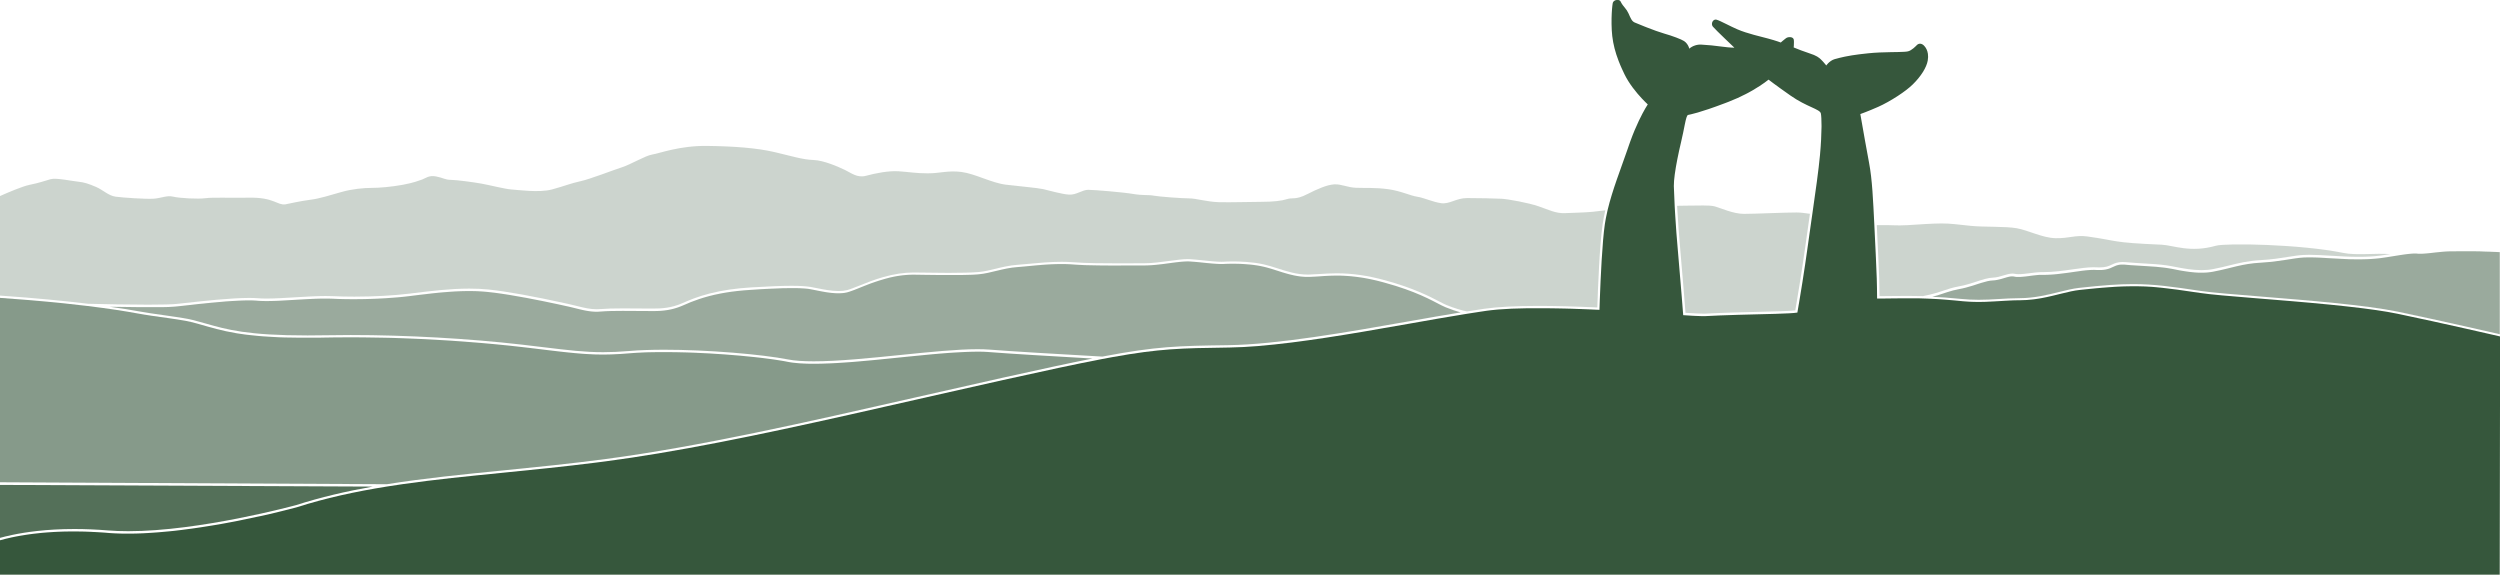
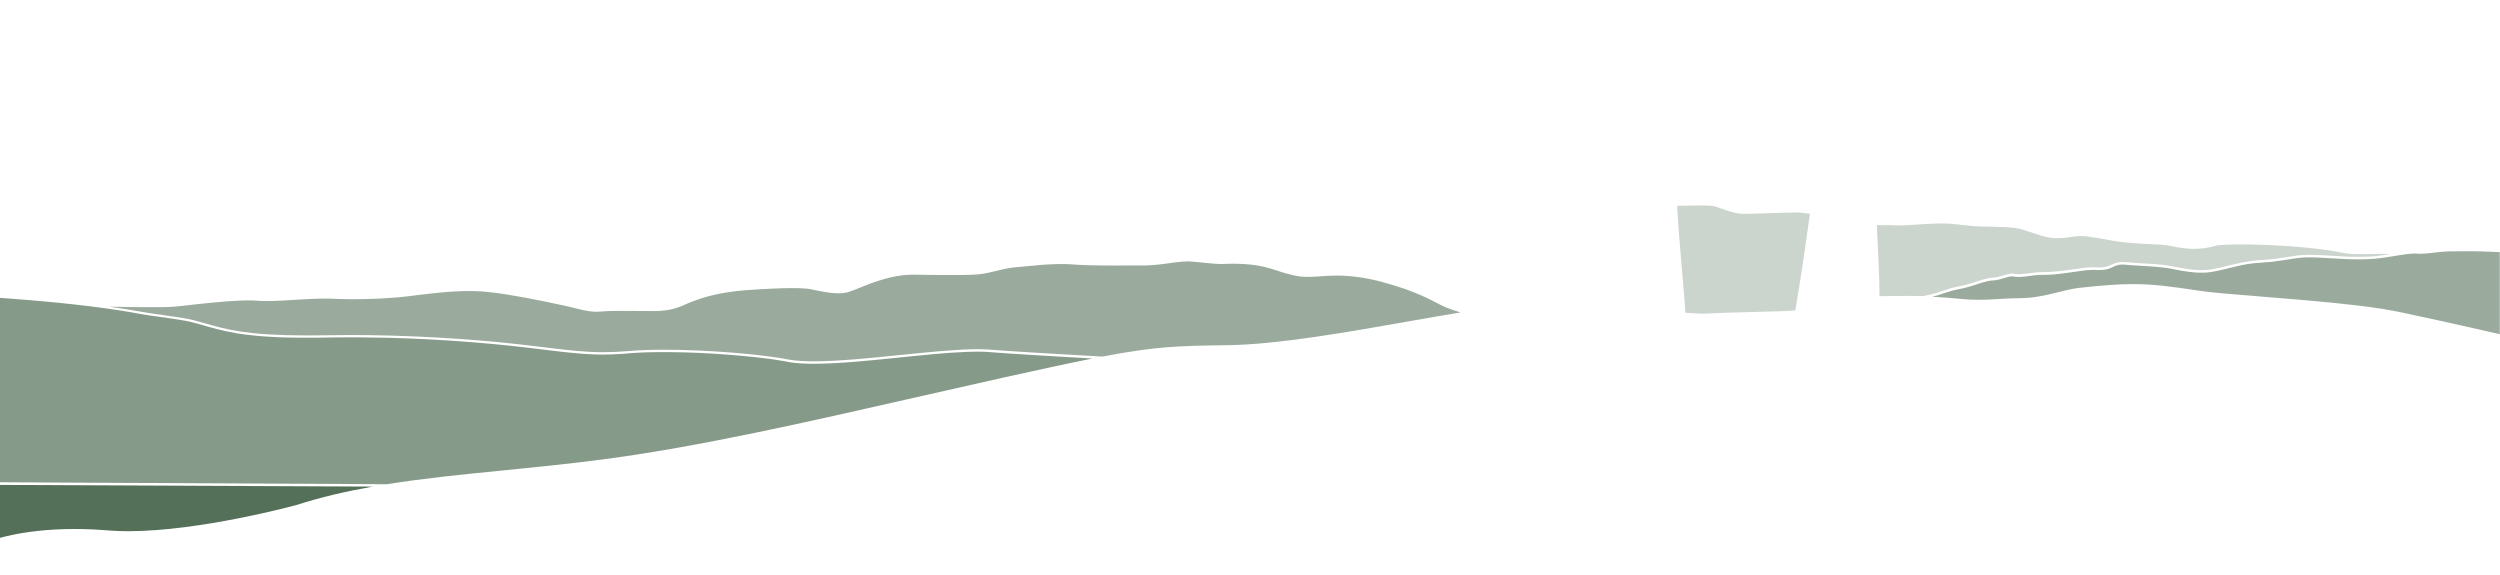
<svg xmlns="http://www.w3.org/2000/svg" version="1.1" id="Layer_1" x="0px" y="0px" viewBox="0 0 10239.6 2353.7" style="enable-background:new 0 0 10239.6 2353.7;" xml:space="preserve">
  <style type="text/css"> .st0{opacity:0.25;fill:#36573C;} .st1{opacity:0.5;fill:#36573C;} .st2{fill:none;} .st3{opacity:0.6;fill:#36573C;} .st4{opacity:0.85;fill:#36573C;} .st5{fill:#36573C;} </style>
  <path class="st0" d="M7143.1,876c-45,0-98.4-25.3-120.8-30.9c-22.5-5.6-61.8-2.8-115.2-2.8c-9.5,0-22.6,0.2-37.9,0.6 c2.9,52.9,7.4,119.2,12.7,177.6c7,76.3,16.9,201.9,21.6,260.7c29.4,1.9,59.5,3.6,74.2,3.6c2.2,0,4,0,5.5-0.1 c73-3.9,150.4-5.8,218.7-7.4c67-1.6,125.8-3.1,151.3-6c6.4-37.2,26.7-157.3,40.1-255.5c4.9-35.9,10.7-76.1,16.8-118.6 c1-7.2,2.1-14.3,3.1-21.5c-20.9-3.2-40.2-5.4-54.9-5.4C7306.1,870.3,7188,876,7143.1,876z" />
  <path class="st0" d="M7696.9,1141.1c0.6,15.6,1.1,39.8,1.3,71.9c17-0.1,33.9-0.3,50.3-0.5c21-0.3,42.8-0.5,65.3-0.5 c18.2,0,38.9,0.2,62.4,0.8c38.4-7.3,62.7-15.4,84.7-22.8c19.2-6.4,37.4-12.5,61.6-16.9c27.5-4.9,51.9-12.9,73.5-20 c25-8.2,46.5-15.2,67-16c15.5-0.6,29.3-4.8,42.6-8.9c12.7-3.9,24.7-7.6,36.8-7.6c4.1,0,7.9,0.4,11.7,1.2c3.5,0.8,8.1,1.2,13.8,1.2 c13.7,0,31.2-2.2,48.2-4.4c16.4-2.1,31.9-4.1,43.9-4.1c0.6,0,1.2,0,1.7,0c2.3,0,4.6,0.1,7,0.1c41.2,0,83.2-6,120.2-11.3 c31.4-4.5,61-8.7,85.8-8.7c3.7,0,7.4,0.1,10.8,0.3c4.5,0.3,8.8,0.4,12.8,0.4c27,0,38.7-5.5,51-11.3c11.3-5.3,23.1-10.9,44.5-10.9 c4.5,0,9.3,0.2,14.4,0.7c24.9,2.4,48.8,3.7,71.9,5.1c31.9,1.8,62,3.5,91.5,7.6c12.1,1.7,25.4,4.2,39.4,6.9c32,6.1,68.2,13,105.8,13 c17.2,0,33-1.4,48.2-4.4c24.5-4.7,45.5-9.9,65.8-14.9c39.3-9.7,76.5-18.9,129.4-21.8c44.2-2.4,79-8,109.8-12.9 c23.7-3.8,44.2-7.1,64.5-8.2c7.2-0.4,14.9-0.6,23.5-0.6c26,0,55.8,1.8,87.4,3.7c37.2,2.2,75.7,4.6,115.2,4.6 c32.3,0,60.6-1.6,86.6-4.8c12.4-1.5,27.1-3.9,42.8-6.4c-63.1-4.4-139.4,6-192-4.8c-178.1-36.3-482.4-40.8-521.8-29.5 c-105.8,30.2-175-2.1-223-4.2c-211.6-9.2-171-15.1-303.5-33.7c-48.6-6.8-75.9,8.4-130.7,7c-54.8-1.4-111-32.3-158.8-40.7 c-47.8-8.4-134.9-4.2-188.3-9.8c-53.4-5.6-82.9-9.8-119.4-9.8s-95.5,4.2-140.5,7s-70.3-1.4-109.6,0c-4.7,0.2-9.9,0.2-15.4,0 c0,0.6,0.1,1.2,0.1,1.8C7692.4,1028.5,7695.7,1110.7,7696.9,1141.1z" />
  <path class="st1" d="M563.3,1274.3c35.1,6.5,73.6,11.9,110.9,17.1c46.6,6.5,90.7,12.7,118.3,19.9c17.1,4.5,33.2,9.1,48.9,13.5 c88.7,25.3,172.5,49.1,418.1,49.1c25.7,0,53.2-0.3,81.7-0.8c30.9-0.6,62.8-0.9,95.1-0.9c228.4,0,483.2,14.3,699.1,39.1 c33.6,3.9,64.4,7.6,91.6,10.9c100.7,12.2,167.2,20.3,243.5,20.3c33.2,0,67.7-1.6,105.6-4.8c40.7-3.5,89.4-5.3,144.7-5.3 c84.9,0,184.4,4.3,280.4,12c92.1,7.5,172.5,17.3,226.4,27.8c26.7,5.2,61.2,7.7,105.3,7.7c99.6,0,229.7-13.2,355.5-26 c119.8-12.2,233-23.7,315.8-23.7c18.1,0,34.4,0.6,48.4,1.7c88,7,283.4,18.6,462.3,28.6c224-42.6,311.2-43.8,511.7-46.7l5-0.1 c202.1-2.9,486.8-53.2,738-97.5l0.2,0c74.5-13.2,146.3-25.8,212.8-36.7c-17.1-4.7-37.7-11.3-61.3-20.9c-4.8-2-10.1-4.5-16-7.4 c-0.7-0.3-1.4-0.7-2.1-1c-0.6-0.3-1.2-0.6-1.8-0.9c-38.6-19.7-101.9-56.5-231-91.8c-0.1,0-0.3-0.1-0.4-0.1c-2.4-0.6-4.7-1.3-7-1.9 c-0.9-0.2-1.7-0.4-2.6-0.7c-1.6-0.4-3.2-0.8-4.8-1.2c-1-0.3-2-0.5-3-0.8c-1.4-0.4-2.8-0.7-4.2-1.1c-1-0.3-2.1-0.5-3.1-0.8 c-1.3-0.3-2.7-0.7-4-1c-1.1-0.3-2.1-0.5-3.2-0.8c-1.3-0.3-2.6-0.6-3.8-0.9c-1.1-0.2-2.1-0.5-3.2-0.7c-1.3-0.3-2.5-0.6-3.7-0.8 c-1-0.2-2.1-0.5-3.1-0.7c-1.2-0.3-2.5-0.5-3.7-0.8c-1-0.2-2.1-0.4-3.1-0.7c-1.2-0.3-2.4-0.5-3.6-0.8c-1-0.2-2-0.4-3-0.6 c-1.2-0.2-2.4-0.5-3.6-0.7c-1-0.2-2-0.4-3-0.6c-1.2-0.2-2.4-0.5-3.6-0.7c-1-0.2-1.9-0.4-2.9-0.5c-1.2-0.2-2.4-0.4-3.6-0.7 c-0.9-0.2-1.8-0.3-2.7-0.5c-1.3-0.2-2.6-0.4-3.8-0.7c-0.8-0.1-1.6-0.3-2.4-0.4c-1.6-0.3-3.2-0.5-4.8-0.8c-0.5-0.1-1-0.2-1.5-0.2 c-1.9-0.3-3.9-0.6-5.8-0.9c-0.8-0.1-1.5-0.2-2.3-0.3c-1.2-0.2-2.5-0.4-3.7-0.5c-0.9-0.1-1.7-0.2-2.6-0.4c-1.1-0.2-2.2-0.3-3.3-0.5 c-0.9-0.1-1.8-0.2-2.6-0.3c-1.1-0.1-2.1-0.3-3.2-0.4c-0.9-0.1-1.8-0.2-2.7-0.3c-1-0.1-2-0.2-3-0.4c-0.9-0.1-1.8-0.2-2.7-0.3 c-1-0.1-2-0.2-3-0.3c-0.9-0.1-1.8-0.2-2.6-0.3c-1-0.1-1.9-0.2-2.9-0.3c-0.9-0.1-1.7-0.2-2.6-0.3c-1-0.1-1.9-0.2-2.9-0.3 c-0.8-0.1-1.7-0.2-2.5-0.2c-1-0.1-1.9-0.2-2.9-0.2c-0.8-0.1-1.7-0.1-2.5-0.2c-1-0.1-1.9-0.1-2.9-0.2c-0.8-0.1-1.6-0.1-2.4-0.2 c-1-0.1-2-0.1-2.9-0.2c-0.8,0-1.5-0.1-2.3-0.1c-1-0.1-2-0.1-3-0.2c-0.7,0-1.4-0.1-2.1-0.1c-1.2-0.1-2.4-0.1-3.6-0.2 c-0.5,0-0.9,0-1.4-0.1c-1.6-0.1-3.3-0.1-4.9-0.2c-0.6,0-1.3,0-1.9-0.1c-1,0-2-0.1-3-0.1c-0.7,0-1.4,0-2.1-0.1c-0.9,0-1.8,0-2.7-0.1 c-0.7,0-1.5,0-2.2,0c-0.9,0-1.7,0-2.6,0c-0.7,0-1.5,0-2.2,0c-0.8,0-1.7,0-2.5,0c-0.7,0-1.5,0-2.2,0c-0.8,0-1.6,0-2.4,0 c-0.6,0-1.1,0-1.6,0c-2.4,0-4.7,0-7,0c-0.4,0-0.7,0-1.1,0c-2.3,0-4.7,0.1-7,0.1c-0.2,0-0.5,0-0.7,0c-2.4,0.1-4.7,0.1-7,0.2 c-0.1,0-0.1,0-0.2,0c-2.3,0.1-4.7,0.2-7,0.3c-0.3,0-0.5,0-0.8,0c-2.2,0.1-4.4,0.2-6.5,0.3c-0.4,0-0.7,0-1.1,0.1 c-2.1,0.1-4.2,0.2-6.2,0.3c-0.4,0-0.8,0-1.2,0.1c-2,0.1-4,0.2-6,0.3c-0.4,0-0.8,0-1.2,0.1c-2,0.1-4,0.2-5.9,0.4 c-0.4,0-0.8,0-1.2,0.1c-1.9,0.1-3.9,0.2-5.8,0.4c-0.8,0.1-1.6,0.1-2.5,0.2c-0.9,0.1-1.7,0.1-2.6,0.2c-2.8,0.2-5.5,0.4-8.2,0.5 c-0.1,0-0.3,0-0.4,0c-2,0.1-4,0.2-5.9,0.4c-0.3,0-0.5,0-0.8,0c-1.9,0.1-3.8,0.2-5.7,0.3c-0.3,0-0.6,0-0.8,0 c-1.9,0.1-3.8,0.2-5.7,0.3c-0.2,0-0.5,0-0.7,0c-1.9,0.1-3.8,0.2-5.7,0.3c-0.2,0-0.3,0-0.5,0c-2,0.1-4,0.1-5.9,0.2 c-2.3,0.1-4.5,0.1-6.8,0.1c0,0-0.1,0-0.1,0c-2.2,0-4.3,0-6.4-0.1c-0.4,0-0.8,0-1.2,0c-1.7-0.1-3.5-0.1-5.2-0.2 c-0.8,0-1.6-0.1-2.4-0.2c-1.3-0.1-2.7-0.2-4-0.3c-0.9-0.1-1.8-0.2-2.7-0.2c-1.2-0.1-2.4-0.2-3.6-0.3c-1-0.1-1.9-0.2-2.9-0.3 c-1.1-0.1-2.3-0.3-3.4-0.4c-1-0.1-2-0.3-2.9-0.4c-1.1-0.2-2.2-0.3-3.3-0.5c-1-0.1-2-0.3-3-0.5c-1.1-0.2-2.1-0.3-3.2-0.5 c-1-0.2-2-0.4-3-0.5c-1-0.2-2.1-0.4-3.1-0.6c-1-0.2-2-0.4-3-0.6c-1-0.2-2-0.4-3.1-0.6c-1-0.2-2-0.4-3-0.7c-1-0.2-2-0.4-3-0.7 c-1-0.2-2-0.5-3-0.7c-1-0.2-2-0.5-3-0.7c-1-0.2-2-0.5-3-0.7c-1-0.2-1.9-0.5-2.9-0.7c-1-0.3-2-0.5-3-0.8c-1-0.3-1.9-0.5-2.9-0.8 c-1-0.3-2-0.6-3-0.8c-0.9-0.3-1.9-0.5-2.8-0.8c-1-0.3-2-0.6-3.1-0.9c-0.9-0.3-1.8-0.5-2.7-0.8c-1-0.3-2-0.6-3.1-0.9 c-0.9-0.3-1.8-0.5-2.7-0.8c-1-0.3-2.1-0.6-3.1-0.9c-0.9-0.3-1.8-0.5-2.6-0.8c-1-0.3-2.1-0.6-3.1-1c-0.9-0.3-1.7-0.5-2.6-0.8 c-1.1-0.3-2.1-0.7-3.2-1c-0.8-0.3-1.6-0.5-2.4-0.8c-1.1-0.4-2.3-0.7-3.4-1.1c-0.7-0.2-1.3-0.4-2-0.6c-4-1.3-8-2.6-12-3.8 c-0.6-0.2-1.2-0.4-1.8-0.6c-1.2-0.4-2.4-0.8-3.5-1.1c-0.7-0.2-1.4-0.5-2.1-0.7c-1.1-0.3-2.2-0.7-3.3-1c-0.8-0.2-1.5-0.5-2.3-0.7 c-1.1-0.3-2.1-0.7-3.2-1c-0.8-0.2-1.5-0.5-2.3-0.7c-1.1-0.3-2.1-0.6-3.2-0.9c-0.8-0.2-1.5-0.5-2.3-0.7c-1.1-0.3-2.1-0.6-3.2-0.9 c-0.7-0.2-1.5-0.4-2.2-0.6c-1.1-0.3-2.2-0.6-3.3-0.9c-0.7-0.2-1.4-0.4-2.1-0.6c-1.1-0.3-2.3-0.6-3.4-0.9c-0.6-0.2-1.3-0.3-1.9-0.5 c-1.3-0.3-2.6-0.7-3.9-1c-0.5-0.1-0.9-0.2-1.4-0.3c-1.8-0.4-3.5-0.8-5.3-1.2c-1.6-0.4-3.2-0.7-4.8-1c-0.4-0.1-0.8-0.2-1.3-0.3 c-1.3-0.3-2.7-0.5-4-0.8c-0.3-0.1-0.6-0.1-0.9-0.2c-1.6-0.3-3.3-0.6-4.9-0.9c-0.3-0.1-0.7-0.1-1-0.2c-1.4-0.2-2.7-0.5-4.1-0.7 c-0.4-0.1-0.8-0.1-1.2-0.2c-1.7-0.3-3.4-0.5-5-0.8c-0.1,0-0.1,0-0.2,0c-1.6-0.2-3.3-0.5-4.9-0.7c-0.4-0.1-0.8-0.1-1.3-0.2 c-1.5-0.2-2.9-0.4-4.4-0.6c-0.2,0-0.5-0.1-0.7-0.1c-1.7-0.2-3.4-0.4-5.1-0.6c-0.3,0-0.7-0.1-1-0.1c-1.4-0.2-2.8-0.3-4.2-0.5 c-0.4,0-0.7-0.1-1.1-0.1c-1.7-0.2-3.4-0.4-5.1-0.5c-0.1,0-0.2,0-0.3,0c-1.6-0.2-3.2-0.3-4.8-0.4c-0.4,0-0.8-0.1-1.2-0.1 c-1.6-0.1-3.1-0.3-4.7-0.4c-0.1,0-0.3,0-0.4,0c-1.7-0.1-3.4-0.3-5.1-0.4c-0.3,0-0.7,0-1-0.1c-1.4-0.1-2.8-0.2-4.2-0.3 c-0.3,0-0.7,0-1-0.1c-1.7-0.1-3.4-0.2-5-0.3c-0.2,0-0.3,0-0.5,0c-1.5-0.1-3-0.2-4.5-0.2c-0.4,0-0.7,0-1.1-0.1 c-1.6-0.1-3.2-0.1-4.7-0.2c0,0-0.1,0-0.1,0c-1.6-0.1-3.3-0.1-4.9-0.2c-0.3,0-0.7,0-1,0c-1.4,0-2.7-0.1-4-0.1c-0.3,0-0.5,0-0.8,0 c-1.6,0-3.1-0.1-4.7-0.1c-0.2,0-0.4,0-0.6,0c-1.3,0-2.7,0-4-0.1c-0.3,0-0.7,0-1,0c-3,0-6,0-8.9,0c-0.2,0-0.4,0-0.5,0 c-1.4,0-2.8,0-4.2,0c-0.1,0-0.2,0-0.3,0c-1.4,0-2.9,0-4.3,0c0,0,0,0,0,0c-1.4,0-2.7,0-4,0.1c-0.2,0-0.3,0-0.5,0 c-1.3,0-2.5,0.1-3.8,0.1c-0.2,0-0.3,0-0.5,0c-1.3,0-2.5,0.1-3.7,0.1c0,0,0,0-0.1,0c-1.2,0-2.4,0.1-3.6,0.1c-0.1,0-0.2,0-0.3,0 c-1.1,0-2.3,0.1-3.4,0.1c-0.1,0-0.3,0-0.4,0c-1.1,0.1-2.1,0.1-3.2,0.2c-0.1,0-0.2,0-0.3,0c-1.1,0.1-2.1,0.1-3.1,0.2c0,0-0.1,0-0.1,0 c-0.9,0.1-1.8,0.1-2.8,0.1c-0.3,0-0.6,0-0.9,0c-0.8,0-1.6,0-2.3,0.1c-0.3,0-0.5,0-0.8,0c-1,0-1.9,0-2.9,0c-0.1,0-0.1,0-0.2,0 c-0.5,0-1,0-1.4,0c-0.7,0-1.4,0-2.2,0c-0.5,0-1.1,0-1.6,0c-0.7,0-1.4,0-2.1-0.1c-0.6,0-1.2,0-1.7-0.1c-0.7,0-1.4-0.1-2.1-0.1 c-0.6,0-1.2-0.1-1.8-0.1c-0.7,0-1.5-0.1-2.2-0.1c-0.6,0-1.2-0.1-1.9-0.1c-0.7,0-1.5-0.1-2.3-0.1c-0.6,0-1.3-0.1-1.9-0.1 c-0.8,0-1.6-0.1-2.3-0.2c-0.6,0-1.3-0.1-1.9-0.1c-0.8-0.1-1.6-0.1-2.5-0.2c-0.6,0-1.3-0.1-1.9-0.1c-0.9-0.1-1.8-0.1-2.7-0.2 c-0.6,0-1.2-0.1-1.7-0.1c-1.4-0.1-2.8-0.2-4.3-0.4c-0.5,0-1.1-0.1-1.6-0.1c-1-0.1-2-0.2-3-0.3c-0.7-0.1-1.4-0.1-2.1-0.2 c-0.8-0.1-1.6-0.2-2.5-0.2c-0.8-0.1-1.5-0.1-2.3-0.2c-0.8-0.1-1.6-0.2-2.3-0.2c-0.8-0.1-1.6-0.2-2.4-0.2c-0.8-0.1-1.5-0.2-2.3-0.2 c-0.8-0.1-1.6-0.2-2.5-0.2c-0.7-0.1-1.5-0.1-2.2-0.2c-0.9-0.1-1.8-0.2-2.7-0.3c-0.6-0.1-1.2-0.1-1.8-0.2c-1-0.1-2-0.2-3.1-0.3 c-0.4,0-0.8-0.1-1.2-0.1c-7.3-0.8-14.5-1.5-21.6-2.3c-0.1,0-0.2,0-0.3,0c-1.4-0.1-2.8-0.3-4.2-0.4c-0.4,0-0.7-0.1-1.1-0.1 c-1.1-0.1-2.2-0.2-3.4-0.3c-0.5,0-0.9-0.1-1.4-0.1c-1-0.1-2-0.2-3-0.3c-0.5,0-1-0.1-1.6-0.1c-0.9-0.1-1.9-0.2-2.8-0.3 c-0.5,0-1-0.1-1.6-0.1c-0.9-0.1-1.8-0.2-2.7-0.2c-0.5,0-1-0.1-1.5-0.1c-0.9-0.1-1.8-0.1-2.7-0.2c-0.5,0-1-0.1-1.4-0.1 c-0.9-0.1-1.8-0.1-2.7-0.2c-0.4,0-0.9-0.1-1.3-0.1c-1-0.1-2-0.1-2.9-0.2c-0.3,0-0.6,0-0.9-0.1c-1.3-0.1-2.5-0.2-3.7-0.2 c0,0,0,0-0.1,0c-0.9,0-1.9-0.1-2.8-0.1c-0.2,0-0.4,0-0.6,0c-0.9,0-1.9,0-2.9,0c-0.2,0-0.4,0-0.6,0c-1.1,0-2.3,0-3.5,0 c-0.2,0-0.4,0-0.6,0c-1.2,0-2.5,0.1-3.7,0.1c-0.2,0-0.3,0-0.5,0c-1.3,0.1-2.7,0.1-4,0.2c-0.1,0-0.2,0-0.3,0 c-1.4,0.1-2.7,0.2-4.2,0.3c-0.1,0-0.2,0-0.3,0c-1.4,0.1-2.8,0.2-4.3,0.3c-0.2,0-0.4,0-0.6,0c-1.4,0.1-2.8,0.3-4.3,0.4 c-0.2,0-0.5,0-0.7,0.1c-1.4,0.1-2.8,0.3-4.3,0.4c-0.3,0-0.6,0.1-0.9,0.1c-1.4,0.2-2.9,0.3-4.3,0.5c-0.3,0-0.7,0.1-1,0.1 c-1.4,0.2-2.9,0.3-4.3,0.5c-0.4,0-0.7,0.1-1.1,0.1c-1.4,0.2-2.9,0.4-4.4,0.5c-0.4,0-0.8,0.1-1.2,0.1c-1.5,0.2-2.9,0.4-4.4,0.6 c-0.4,0.1-0.9,0.1-1.3,0.2c-1.4,0.2-2.8,0.4-4.2,0.5c-0.6,0.1-1.2,0.2-1.7,0.2c-1.1,0.1-2.2,0.3-3.3,0.4c-1.2,0.2-2.4,0.3-3.6,0.5 c-0.4,0.1-0.8,0.1-1.2,0.2c-8.5,1.1-17.3,2.3-26.1,3.5c0,0,0,0,0,0c-2,0.3-4,0.5-6,0.8c-0.1,0-0.1,0-0.2,0c-2,0.2-3.9,0.5-5.9,0.7 c-0.1,0-0.1,0-0.2,0c-2,0.2-4,0.5-6,0.7c0,0-0.1,0-0.1,0c-6,0.7-12.1,1.4-18.1,2c-0.1,0-0.2,0-0.3,0c-1.9,0.2-3.8,0.4-5.7,0.5 c-0.2,0-0.3,0-0.5,0c-1.8,0.2-3.7,0.3-5.5,0.5c-0.2,0-0.4,0-0.6,0.1c-1.8,0.1-3.6,0.3-5.4,0.4c-0.2,0-0.5,0-0.7,0 c-1.8,0.1-3.6,0.2-5.3,0.3c-0.2,0-0.5,0-0.7,0c-1.8,0.1-3.5,0.2-5.3,0.3c-0.2,0-0.4,0-0.6,0c-1.8,0.1-3.5,0.2-5.3,0.2 c-0.2,0-0.3,0-0.5,0c-1.8,0.1-3.6,0.1-5.4,0.1c-0.1,0-0.2,0-0.3,0c-1.8,0-3.7,0-5.5,0c-25.3,0-64.1,0.3-106.6,0.3c0,0,0,0,0,0h0 c-7.9,0-16,0-24.1,0c-0.2,0-0.3,0-0.5,0c-1.8,0-3.7,0-5.5,0c-0.2,0-0.4,0-0.6,0c-1.9,0-3.9,0-5.8,0c0,0-0.1,0-0.1,0 c-4.1,0-8.2-0.1-12.3-0.1c-0.1,0-0.2,0-0.2,0c-1.9,0-3.7,0-5.6,0c-0.3,0-0.7,0-1,0c-1.7,0-3.4,0-5.1,0c-0.3,0-0.6,0-1,0 c-1.8,0-3.6,0-5.5-0.1c-0.1,0-0.3,0-0.4,0c-4,0-8-0.1-12-0.2c-0.2,0-0.4,0-0.6,0c-1.7,0-3.4-0.1-5.2-0.1c-0.4,0-0.8,0-1.2,0 c-1.6,0-3.2-0.1-4.7-0.1c-0.4,0-0.8,0-1.1,0c-1.7,0-3.4-0.1-5.1-0.1c-0.2,0-0.4,0-0.6,0c-3.9-0.1-7.8-0.2-11.6-0.3 c-0.3,0-0.5,0-0.8,0c-1.6,0-3.2-0.1-4.7-0.1c-0.4,0-0.8,0-1.3,0c-1.5,0-2.9-0.1-4.4-0.1c-0.4,0-0.8,0-1.3,0c-1.5,0-3-0.1-4.6-0.1 c-0.3,0-0.6,0-0.9,0c-3.6-0.1-7.2-0.2-10.8-0.4c-0.3,0-0.6,0-1,0c-1.4-0.1-2.8-0.1-4.2-0.2c-0.5,0-0.9,0-1.4-0.1 c-1.3-0.1-2.5-0.1-3.8-0.2c-0.5,0-0.9,0-1.4-0.1c-1.3-0.1-2.7-0.1-4-0.2c-0.3,0-0.7,0-1,0c-3.3-0.2-6.6-0.3-9.8-0.5 c-0.3,0-0.7,0-1-0.1c-1.2-0.1-2.4-0.1-3.6-0.2c-0.5,0-0.9-0.1-1.3-0.1c-1.1-0.1-2.2-0.1-3.3-0.2c-0.5,0-0.9-0.1-1.3-0.1 c-1.1-0.1-2.3-0.2-3.4-0.2c-0.3,0-0.7,0-1-0.1c-1.5-0.1-2.9-0.2-4.3-0.3c-2.3-0.2-4.6-0.3-6.9-0.5c-0.7,0-1.3-0.1-2-0.1 c-1.7-0.1-3.3-0.2-5-0.3c-0.7,0-1.5-0.1-2.2-0.1c-1.8-0.1-3.7-0.2-5.5-0.2c-0.5,0-1,0-1.5-0.1c-2.3-0.1-4.6-0.2-6.9-0.2 c-0.6,0-1.1,0-1.7,0c-1.8,0-3.5-0.1-5.3-0.1c-0.8,0-1.5,0-2.3,0c-1.7,0-3.3,0-5,0c-0.7,0-1.4,0-2.1,0c-2.3,0-4.5,0-6.8,0 c-0.1,0-0.2,0-0.3,0c-2.3,0-4.7,0.1-7,0.1c-0.7,0-1.5,0-2.2,0c-1.6,0-3.3,0.1-4.9,0.1c-0.8,0-1.7,0-2.5,0.1c-1.6,0-3.2,0.1-4.8,0.1 c-0.8,0-1.6,0.1-2.3,0.1c-2,0.1-4,0.1-6,0.2c-0.3,0-0.7,0-1,0c-2.3,0.1-4.6,0.2-7,0.3c-0.7,0-1.4,0.1-2.1,0.1 c-1.6,0.1-3.2,0.2-4.9,0.3c-0.8,0-1.7,0.1-2.5,0.1c-1.5,0.1-3.1,0.2-4.6,0.3c-0.8,0-1.6,0.1-2.4,0.1c-1.8,0.1-3.6,0.2-5.4,0.4 c-0.5,0-1,0.1-1.4,0.1c-2.3,0.2-4.5,0.3-6.8,0.5c-0.6,0-1.3,0.1-1.9,0.1c-1.7,0.1-3.3,0.2-4.9,0.4c-0.8,0.1-1.6,0.1-2.4,0.2 c-1.5,0.1-3,0.2-4.6,0.4c-0.8,0.1-1.5,0.1-2.3,0.2c-1.7,0.1-3.4,0.3-5.1,0.4c-0.5,0-1,0.1-1.5,0.1c-2.2,0.2-4.4,0.4-6.6,0.6 c-0.5,0-1,0.1-1.5,0.1c-1.7,0.2-3.4,0.3-5.1,0.5c-0.7,0.1-1.4,0.1-2,0.2c-1.6,0.1-3.1,0.3-4.6,0.4c-0.6,0.1-1.3,0.1-1.9,0.2 c-1.7,0.2-3.5,0.3-5.2,0.5c-0.4,0-0.7,0.1-1.1,0.1c-5,0.5-9.9,0.9-14.8,1.4c-1,0.1-1.9,0.2-2.9,0.3c-1,0.1-2,0.2-3,0.3 c-1.1,0.1-2.2,0.2-3.3,0.3c-0.8,0.1-1.6,0.2-2.5,0.2c-1.8,0.2-3.6,0.3-5.4,0.5c-0.5,0-0.9,0.1-1.4,0.1c-1.4,0.1-2.9,0.3-4.3,0.4 c-0.7,0.1-1.3,0.1-2,0.2c-1.2,0.1-2.3,0.2-3.5,0.3c-0.7,0.1-1.4,0.1-2.1,0.2c-1.2,0.1-2.3,0.2-3.5,0.3c-0.6,0-1.2,0.1-1.9,0.1 c-1.6,0.1-3.2,0.2-4.8,0.4c-0.1,0-0.2,0-0.3,0c-59,4.2-109.6,25.3-158.1,29.5c-0.8,0.1-1.7,0.1-2.6,0.2c-0.2,0-0.5,0-0.7,0.1 c-0.6,0.1-1.3,0.1-1.9,0.2c-0.3,0-0.6,0-0.9,0.1c-0.6,0-1.2,0.1-1.8,0.1c-0.3,0-0.6,0-0.9,0.1c-0.6,0-1.3,0.1-1.9,0.1 c-0.3,0-0.6,0-0.9,0.1c-0.7,0-1.5,0.1-2.2,0.1c-0.2,0-0.4,0-0.6,0c-1,0.1-2,0.1-3,0.2c-0.1,0-0.1,0-0.2,0c-0.9,0.1-1.9,0.1-2.8,0.2 c-0.3,0-0.6,0-0.9,0c-0.7,0-1.4,0.1-2.2,0.1c-0.4,0-0.7,0-1.1,0.1c-0.7,0-1.4,0.1-2.1,0.1c-0.4,0-0.7,0-1.1,0.1 c-0.7,0-1.5,0.1-2.3,0.1c-0.3,0-0.7,0-1,0c-0.9,0-1.8,0.1-2.7,0.1c-0.2,0-0.4,0-0.6,0c-1.1,0-2.3,0.1-3.5,0.1c-0.1,0-0.1,0-0.2,0 c-1.1,0-2.1,0.1-3.2,0.1c-0.4,0-0.7,0-1.1,0c-0.8,0-1.7,0.1-2.5,0.1c-0.4,0-0.8,0-1.2,0c-0.8,0-1.6,0-2.4,0.1c-0.4,0-0.9,0-1.3,0 c-0.8,0-1.7,0-2.5,0.1c-0.4,0-0.8,0-1.2,0c-1.1,0-2.2,0.1-3.3,0.1c-0.2,0-0.3,0-0.5,0c-1.3,0-2.6,0.1-3.9,0.1c-0.2,0-0.3,0-0.5,0 c-1.1,0-2.3,0-3.4,0.1c-0.4,0-0.7,0-1.1,0c-1,0-1.9,0-2.9,0.1c-0.4,0-0.9,0-1.3,0c-0.9,0-1.9,0-2.8,0c-0.4,0-0.9,0-1.3,0 c-1,0-2.1,0-3.1,0c-0.3,0-0.7,0-1,0c-2.8,0-5.7,0.1-8.6,0.1c-0.2,0-0.4,0-0.6,0c-1.2,0-2.5,0-3.8,0c-0.4,0-0.8,0-1.1,0 c-1.1,0-2.2,0-3.3,0c-0.4,0-0.8,0-1.2,0c-1.1,0-2.3,0-3.5,0c-0.4,0-0.7,0-1.1,0c-1.3,0-2.5,0-3.8,0c-0.3,0-0.5,0-0.8,0 c-3.2,0-6.4,0-9.7,0c-0.1,0-0.2,0-0.3,0c-1.5,0-3,0-4.5,0c-0.3,0-0.7,0-1,0c-1.3,0-2.6,0-3.9,0c-0.2,0-0.4,0-0.6,0 c-0.1,0-0.3,0-0.4,0c-2.3,0-4.6,0-6.9,0c-0.1,0-0.1,0-0.2,0c-2.4,0-4.8,0-7.2,0c-0.1,0-0.2,0-0.3,0c-2.4,0-4.8,0-7.3,0 c-0.2,0-0.5,0-0.7,0c-5,0-10.1-0.1-15.2-0.1c-0.1,0-0.2,0-0.3,0c-2.6,0-5.1,0-7.7-0.1c-0.2,0-0.4,0-0.6,0c-5.3,0-10.6-0.1-16.1-0.2 c-0.1,0-0.2,0-0.3,0c-2.7,0-5.4-0.1-8.2-0.1c-0.2,0-0.3,0-0.5,0c-5.6-0.1-11.2-0.1-16.9-0.2c-0.1,0-0.2,0-0.3,0 c-2.8,0-5.6-0.1-8.5-0.1c-0.2,0-0.5,0-0.7,0c-5.8-0.1-11.6-0.2-17.6-0.3c-0.1,0-0.3,0-0.4,0c-2.9,0-5.9-0.1-8.9-0.1 c-0.2,0-0.5,0-0.7,0c-3,0-6-0.1-9-0.2c-0.1,0-0.2,0-0.3,0c-1.9,0-3.8,0-5.7,0c-1.1,0-2.2,0-3.3,0c-0.8,0-1.5,0-2.3,0 c-1.1,0-2.3,0-3.4,0.1c-0.7,0-1.5,0-2.2,0.1c-1.2,0-2.5,0.1-3.7,0.1c-0.6,0-1.3,0-1.9,0.1c-1.4,0.1-2.8,0.1-4.2,0.2 c-0.5,0-0.9,0-1.4,0.1c-1.9,0.1-3.7,0.2-5.5,0.4c-0.1,0-0.2,0-0.2,0c-1.8,0.1-3.5,0.3-5.3,0.4c-0.6,0.1-1.2,0.1-1.9,0.2 c-1.2,0.1-2.4,0.2-3.6,0.3c-0.7,0.1-1.5,0.2-2.2,0.2c-1.1,0.1-2.1,0.2-3.2,0.3c-0.8,0.1-1.6,0.2-2.5,0.3c-1,0.1-2,0.2-2.9,0.4 c-0.9,0.1-1.7,0.2-2.6,0.3c-0.9,0.1-1.9,0.2-2.8,0.4c-0.9,0.1-1.8,0.3-2.6,0.4c-0.9,0.1-1.8,0.3-2.7,0.4c-0.9,0.1-1.8,0.3-2.7,0.4 c-0.9,0.1-1.7,0.3-2.6,0.4c-0.9,0.2-1.8,0.3-2.7,0.5c-0.8,0.1-1.7,0.3-2.5,0.4c-0.9,0.2-1.8,0.3-2.7,0.5c-0.8,0.2-1.7,0.3-2.5,0.5 c-0.9,0.2-1.8,0.4-2.7,0.5c-0.8,0.2-1.6,0.3-2.4,0.5c-0.9,0.2-1.8,0.4-2.7,0.6c-0.8,0.2-1.6,0.3-2.4,0.5c-0.9,0.2-1.8,0.4-2.8,0.6 c-0.8,0.2-1.6,0.3-2.4,0.5c-0.9,0.2-1.8,0.4-2.8,0.6c-0.8,0.2-1.5,0.4-2.3,0.5c-0.9,0.2-1.8,0.4-2.7,0.7c-0.8,0.2-1.5,0.4-2.3,0.6 c-0.9,0.2-1.8,0.5-2.7,0.7c-0.7,0.2-1.5,0.4-2.2,0.6c-0.9,0.2-1.8,0.5-2.7,0.7c-0.7,0.2-1.5,0.4-2.2,0.6c-0.9,0.2-1.8,0.5-2.7,0.7 c-0.7,0.2-1.4,0.4-2.2,0.6c-0.9,0.3-1.8,0.5-2.7,0.8c-0.7,0.2-1.4,0.4-2.1,0.6c-0.9,0.3-1.8,0.5-2.7,0.8c-0.7,0.2-1.4,0.4-2.1,0.6 c-0.9,0.3-1.8,0.5-2.7,0.8c-0.7,0.2-1.4,0.4-2,0.6c-0.9,0.3-1.8,0.5-2.7,0.8c-0.7,0.2-1.3,0.4-2,0.6c-0.9,0.3-1.8,0.6-2.7,0.8 c-0.7,0.2-1.3,0.4-2,0.6c-0.9,0.3-1.8,0.6-2.7,0.9c-0.6,0.2-1.3,0.4-1.9,0.6c-0.9,0.3-1.8,0.6-2.7,0.9c-0.6,0.2-1.3,0.4-1.9,0.6 c-0.9,0.3-1.8,0.6-2.6,0.9c-0.6,0.2-1.2,0.4-1.9,0.6c-0.9,0.3-1.8,0.6-2.6,0.9c-0.6,0.2-1.2,0.4-1.8,0.6c-0.9,0.3-1.7,0.6-2.6,0.9 c-0.6,0.2-1.2,0.4-1.8,0.6c-0.9,0.3-1.7,0.6-2.6,0.9c-0.6,0.2-1.2,0.4-1.7,0.6c-0.9,0.3-1.7,0.6-2.6,0.9c-0.6,0.2-1.1,0.4-1.7,0.6 c-0.9,0.3-1.7,0.6-2.6,0.9c-0.6,0.2-1.1,0.4-1.7,0.6c-0.9,0.3-1.7,0.6-2.6,1c-0.5,0.2-1.1,0.4-1.6,0.6c-0.9,0.3-1.7,0.6-2.6,1 c-0.5,0.2-1,0.4-1.6,0.6c-0.9,0.3-1.7,0.7-2.6,1c-0.5,0.2-1,0.4-1.5,0.6c-0.9,0.3-1.7,0.7-2.6,1c-0.5,0.2-1,0.4-1.4,0.6 c-0.9,0.3-1.7,0.7-2.6,1c-0.5,0.2-0.9,0.4-1.4,0.5c-0.9,0.3-1.7,0.7-2.6,1c-0.4,0.2-0.9,0.3-1.3,0.5c-0.9,0.3-1.7,0.7-2.6,1 c-0.4,0.2-0.8,0.3-1.2,0.5c-0.9,0.4-1.8,0.7-2.6,1.1c-0.3,0.1-0.7,0.3-1,0.4c-0.9,0.4-1.9,0.7-2.8,1.1c-0.3,0.1-0.5,0.2-0.8,0.3 c-1,0.4-2,0.8-3,1.2c-0.1,0-0.2,0.1-0.3,0.1c-4.2,1.7-8.2,3.3-12.1,4.9c-0.3,0.1-0.6,0.3-1,0.4c-0.7,0.3-1.5,0.6-2.2,0.9 c-0.4,0.2-0.8,0.3-1.2,0.5c-0.7,0.3-1.3,0.5-2,0.8c-0.5,0.2-0.9,0.4-1.4,0.5c-0.6,0.2-1.2,0.5-1.8,0.7c-0.5,0.2-0.9,0.4-1.4,0.6 c-0.6,0.2-1.2,0.5-1.7,0.7c-0.5,0.2-1,0.4-1.4,0.6c-0.6,0.2-1.1,0.4-1.7,0.6c-0.5,0.2-1,0.4-1.4,0.5c-0.5,0.2-1.1,0.4-1.6,0.6 c-0.5,0.2-0.9,0.4-1.4,0.5c-0.5,0.2-1,0.4-1.5,0.6c-0.5,0.2-0.9,0.4-1.4,0.5c-0.5,0.2-1,0.4-1.5,0.5c-0.5,0.2-0.9,0.3-1.3,0.5 c-0.5,0.2-1,0.3-1.5,0.5c-0.4,0.2-0.9,0.3-1.3,0.5c-0.5,0.2-0.9,0.3-1.4,0.5c-0.4,0.1-0.9,0.3-1.3,0.4c-0.5,0.2-0.9,0.3-1.4,0.5 c-0.4,0.1-0.8,0.3-1.2,0.4c-0.5,0.2-0.9,0.3-1.4,0.5c-0.4,0.1-0.8,0.2-1.1,0.4c-0.5,0.1-0.9,0.3-1.4,0.4c-0.4,0.1-0.7,0.2-1.1,0.3 c-0.5,0.1-1,0.3-1.4,0.4c-0.3,0.1-0.6,0.2-0.9,0.3c-0.7,0.2-1.4,0.4-2.1,0.6c-0.1,0-0.1,0-0.2,0.1c0,0,0,0,0,0 c-1.5,0.4-3,0.7-4.5,1.1c-0.5,0.1-1,0.2-1.5,0.3c-1,0.2-2.1,0.4-3.1,0.6c-0.6,0.1-1.2,0.2-1.8,0.3c-1,0.2-1.9,0.3-2.9,0.5 c-0.7,0.1-1.3,0.2-2,0.2c-0.9,0.1-1.9,0.2-2.8,0.3c-0.7,0.1-1.4,0.1-2.1,0.2c-0.9,0.1-1.8,0.2-2.8,0.2c-0.7,0.1-1.5,0.1-2.2,0.1 c-0.9,0.1-1.8,0.1-2.7,0.2c-0.8,0-1.5,0.1-2.3,0.1c-0.9,0-1.8,0.1-2.7,0.1c-0.8,0-1.5,0-2.3,0c-0.6,0-1.3,0-1.9,0c-0.3,0-0.6,0-1,0 c-0.5,0-1,0-1.5,0c-1.1,0-2.3,0-3.4-0.1c-0.4,0-0.9,0-1.3,0c-1.6,0-3.1-0.1-4.7-0.2c-0.1,0-0.3,0-0.4,0c-1.4-0.1-2.9-0.2-4.3-0.3 c-0.5,0-1-0.1-1.5-0.1c-1.1-0.1-2.3-0.2-3.4-0.3c-0.5,0-1-0.1-1.4-0.1c-1.5-0.1-3-0.3-4.5-0.4c-0.1,0-0.2,0-0.2,0 c-1.6-0.2-3.1-0.3-4.7-0.5c-0.5-0.1-1-0.1-1.4-0.2c-1.1-0.1-2.3-0.3-3.4-0.4c-0.5-0.1-1-0.1-1.5-0.2c-1.3-0.2-2.6-0.4-3.9-0.5 c-0.3,0-0.5-0.1-0.8-0.1c-1.5-0.2-3.1-0.5-4.6-0.7c-0.5-0.1-0.9-0.1-1.4-0.2c-1.1-0.2-2.2-0.3-3.3-0.5c-0.5-0.1-1-0.2-1.5-0.3 c-1.2-0.2-2.4-0.4-3.6-0.6c-0.3-0.1-0.7-0.1-1-0.2c-1.5-0.3-3-0.5-4.5-0.8c-0.5-0.1-0.9-0.2-1.3-0.2c-1.1-0.2-2.1-0.4-3.2-0.6 c-0.5-0.1-1-0.2-1.5-0.3c-1.1-0.2-2.2-0.4-3.2-0.6c-0.4-0.1-0.8-0.2-1.2-0.2c-1.4-0.3-2.8-0.5-4.2-0.8c-0.4-0.1-0.8-0.2-1.2-0.2 c-1-0.2-2.1-0.4-3.1-0.6c-0.5-0.1-1.1-0.2-1.6-0.3c-1-0.2-1.9-0.4-2.9-0.6c-0.5-0.1-0.9-0.2-1.4-0.3c-0.8-0.2-1.7-0.3-2.5-0.5 c-1.8-0.4-3.5-0.7-5.2-1c-0.4-0.1-0.7-0.1-1.1-0.2c-1-0.2-2-0.4-3-0.6c-0.3-0.1-0.7-0.1-1-0.2c-1.3-0.3-2.5-0.5-3.8-0.7 c-0.1,0-0.2,0-0.4-0.1c-1.1-0.2-2.1-0.4-3.2-0.6c-0.4-0.1-0.7-0.1-1.1-0.2c-0.9-0.2-1.7-0.3-2.5-0.5c-0.3-0.1-0.7-0.1-1-0.2 c-1.1-0.2-2.2-0.4-3.3-0.6c-0.6-0.1-1.2-0.2-1.7-0.3c-0.2,0-0.4-0.1-0.6-0.1c-0.4-0.1-0.8-0.1-1.2-0.2c-0.2,0-0.5-0.1-0.7-0.1 c-0.4-0.1-0.8-0.1-1.1-0.2c-0.2,0-0.5-0.1-0.7-0.1c-0.4-0.1-0.7-0.1-1.1-0.2c-0.3,0-0.5-0.1-0.8-0.1c-0.4,0-0.8-0.1-1.1-0.1 c-0.3,0-0.5-0.1-0.8-0.1c-0.4,0-0.8-0.1-1.2-0.1c-0.3,0-0.6-0.1-0.8-0.1c-0.4,0-0.8-0.1-1.2-0.1c-0.3,0-0.6-0.1-0.9-0.1 c-0.4,0-0.8-0.1-1.2-0.1c-0.3,0-0.6-0.1-0.9-0.1c-0.4,0-0.8-0.1-1.2-0.1c-0.3,0-0.6-0.1-0.9-0.1c-0.4,0-0.9-0.1-1.3-0.1 c-0.3,0-0.6-0.1-0.8-0.1c-0.5,0-1-0.1-1.4-0.1c-0.3,0-0.5,0-0.8-0.1c-0.6,0-1.2-0.1-1.8-0.1c-0.2,0-0.3,0-0.5,0 c-1.5-0.1-3.1-0.2-4.7-0.3c-0.2,0-0.4,0-0.6,0c-0.6,0-1.2-0.1-1.8-0.1c-0.3,0-0.6,0-0.8,0c-0.5,0-1.1-0.1-1.6-0.1 c-0.3,0-0.6,0-1-0.1c-0.5,0-1-0.1-1.6-0.1c-0.3,0-0.7,0-1-0.1c-0.5,0-1,0-1.6-0.1c-0.4,0-0.7,0-1.1,0c-0.5,0-1,0-1.6-0.1 c-0.4,0-0.7,0-1.1,0c-0.5,0-1.1,0-1.6-0.1c-0.4,0-0.8,0-1.2,0c-0.5,0-1.1,0-1.6-0.1c-0.4,0-0.8,0-1.2,0c-0.6,0-1.1,0-1.7-0.1 c-0.4,0-0.7,0-1.1,0c-0.6,0-1.2,0-1.8,0c-0.4,0-0.7,0-1.1,0c-0.6,0-1.3,0-1.9,0c-0.4,0-0.7,0-1.1,0c-0.7,0-1.4,0-2.1,0 c-0.3,0-0.6,0-0.9,0c-1,0-2,0-3.1,0c0,0,0,0-0.1,0c-1,0-2.1,0-3.1,0c-0.3,0-0.6,0-0.9,0c-0.8,0-1.5,0-2.3,0c-0.4,0-0.8,0-1.2,0 c-0.7,0-1.4,0-2.1,0c-0.4,0-0.9,0-1.3,0c-0.6,0-1.3,0-1.9,0c-0.7,0-1.4,0-2.1,0c-0.5,0-1,0-1.6,0c-0.7,0-1.4,0-2.2,0 c-0.5,0-1,0-1.6,0c-0.8,0-1.5,0-2.3,0c-0.5,0-1,0-1.5,0c-1.1,0-2.2,0-3.3,0c-0.2,0-0.4,0-0.5,0c-1.3,0-2.6,0-4,0.1 c-0.4,0-0.9,0-1.3,0c-0.9,0-1.8,0-2.7,0c-0.6,0-1.2,0-1.7,0c-0.8,0-1.6,0-2.4,0c-0.6,0-1.2,0-1.8,0c-0.8,0-1.6,0-2.4,0.1 c-0.6,0-1.2,0-1.9,0c-0.8,0-1.6,0-2.4,0.1c-0.6,0-1.3,0-2,0.1c-0.8,0-1.6,0-2.4,0.1c-0.7,0-1.4,0-2,0.1c-0.8,0-1.6,0-2.5,0.1 c-0.7,0-1.3,0-2,0.1c-0.8,0-1.7,0.1-2.6,0.1c-0.7,0-1.4,0-2.1,0.1c-0.8,0-1.7,0.1-2.5,0.1c-0.7,0-1.4,0-2.2,0.1 c-0.9,0-1.8,0.1-2.6,0.1c-0.7,0-1.4,0-2.1,0.1c-0.9,0-1.9,0.1-2.9,0.1c-0.7,0-1.3,0-2,0.1c-1,0-2,0.1-3,0.1c-0.6,0-1.3,0-1.9,0.1 c-1.1,0-2.2,0.1-3.4,0.1c-0.6,0-1.1,0-1.7,0.1c-1.6,0.1-3.2,0.1-4.8,0.2c-0.1,0-0.3,0-0.4,0c-1.7,0.1-3.5,0.2-5.2,0.2 c-0.6,0-1.1,0.1-1.7,0.1c-1.2,0.1-2.4,0.1-3.6,0.2c-0.8,0-1.5,0.1-2.3,0.1c-1.1,0-2.1,0.1-3.2,0.1c-0.8,0-1.6,0.1-2.4,0.1 c-1.1,0.1-2.1,0.1-3.2,0.2c-0.8,0-1.6,0.1-2.4,0.1c-1.1,0.1-2.1,0.1-3.2,0.2c-0.8,0-1.6,0.1-2.4,0.1c-1.1,0.1-2.2,0.1-3.3,0.2 c-0.8,0-1.7,0.1-2.5,0.1c-1.1,0.1-2.2,0.1-3.3,0.2c-0.9,0-1.8,0.1-2.7,0.1c-1.1,0.1-2.2,0.1-3.2,0.2c-0.9,0-1.8,0.1-2.8,0.2 c-1.1,0.1-2.2,0.1-3.3,0.2c-0.9,0.1-1.8,0.1-2.8,0.2c-1.2,0.1-2.3,0.1-3.5,0.2c-0.9,0.1-1.8,0.1-2.6,0.2c-1.2,0.1-2.5,0.1-3.7,0.2 c-0.9,0.1-1.7,0.1-2.6,0.2c-1.2,0.1-2.5,0.1-3.8,0.2c-0.9,0.1-1.7,0.1-2.6,0.2c-1.4,0.1-2.9,0.2-4.3,0.3c-0.7,0-1.5,0.1-2.2,0.1 c-2.2,0.1-4.4,0.3-6.6,0.4c-38.5,2.4-72.4,6.2-102.5,11.2c-5,0.8-9.9,1.7-14.8,2.6c-3.2,0.6-6.4,1.2-9.5,1.8 c-64.1,12.6-110.2,30.1-149.3,47.7c-1.7,0.8-3.5,1.5-5.2,2.2c-0.5,0.2-1,0.4-1.5,0.6c-1.3,0.5-2.5,1-3.7,1.5 c-0.5,0.2-1.1,0.4-1.6,0.6c-1.5,0.6-2.9,1.1-4.4,1.6c-0.2,0.1-0.5,0.2-0.7,0.3c-1.7,0.6-3.4,1.2-5,1.8c-0.4,0.2-0.9,0.3-1.3,0.4 c-1.3,0.4-2.5,0.8-3.7,1.2c-0.5,0.2-1,0.3-1.6,0.5c-1.3,0.4-2.6,0.8-3.9,1.2c-0.4,0.1-0.7,0.2-1.1,0.3c-1.6,0.5-3.3,0.9-4.9,1.4 c-0.4,0.1-0.7,0.2-1.1,0.3c-1.3,0.3-2.6,0.7-3.8,1c-0.5,0.1-1,0.2-1.5,0.4c-1.2,0.3-2.4,0.6-3.6,0.8c-0.4,0.1-0.8,0.2-1.3,0.3 c-1.6,0.4-3.2,0.7-4.8,1c-0.2,0-0.4,0.1-0.7,0.1c-1.4,0.3-2.7,0.5-4.1,0.8c-0.5,0.1-1,0.2-1.4,0.3c-1.2,0.2-2.3,0.4-3.5,0.6 c-0.4,0.1-0.9,0.1-1.3,0.2c-3.1,0.5-6.2,0.9-9.3,1.3c-0.4,0.1-0.9,0.1-1.3,0.2c-1.1,0.1-2.3,0.3-3.4,0.4c-0.5,0-0.9,0.1-1.4,0.1 c-1.3,0.1-2.6,0.3-4,0.4c-0.2,0-0.4,0-0.6,0.1c-1.5,0.1-3,0.3-4.5,0.4c-0.4,0-0.8,0.1-1.1,0.1c-1.1,0.1-2.3,0.2-3.4,0.2 c-0.4,0-0.9,0.1-1.3,0.1c-1.2,0.1-2.4,0.1-3.6,0.2c-0.3,0-0.6,0-0.9,0c-1.5,0.1-3,0.1-4.4,0.2c-0.3,0-0.6,0-0.9,0 c-1.2,0-2.4,0.1-3.5,0.1c-0.4,0-0.9,0-1.3,0c-1.1,0-2.2,0.1-3.3,0.1c-0.3,0-0.7,0-1,0c-1.4,0-2.9,0-4.3,0.1c-0.1,0-0.3,0-0.4,0 c-1.3,0-2.6,0-3.9,0c-0.4,0-0.8,0-1.2,0c-0.5,0-1,0-1.5,0c-0.3,0-0.5,0-0.8,0c-2.5,0-5,0-7.4,0c-0.5,0-1,0-1.6,0 c-2.4,0-4.8,0-7.2-0.1c-2.8,0-5.6-0.1-8.4-0.1c-0.1,0-0.3,0-0.4,0c-2.7,0-5.4,0-8,0c-23.2,0-55.3-0.5-87.7-0.5 c-32.4,0-65.1,0.5-89.3,2.6c-0.1,0-0.2,0-0.4,0c-1.4,0.1-2.9,0.2-4.3,0.3c-0.6,0-1.1,0.1-1.7,0.1c-1,0.1-1.9,0.1-2.9,0.2 c-0.6,0-1.3,0-1.9,0.1c-0.9,0-1.7,0.1-2.6,0.1c-0.7,0-1.3,0-2,0c-0.8,0-1.6,0-2.4,0c-0.2,0-0.4,0-0.6,0c-0.7,0-1.3,0-2,0 c-0.4,0-0.8,0-1.2,0c-1.2,0-2.4,0-3.6-0.1c-0.1,0-0.2,0-0.2,0c-1.3,0-2.6-0.1-3.8-0.2c-0.4,0-0.7,0-1.1-0.1 c-0.9-0.1-1.8-0.1-2.7-0.2c-0.5,0-0.9-0.1-1.4-0.1c-0.8-0.1-1.6-0.1-2.4-0.2c-0.5,0-1-0.1-1.5-0.1c-0.8-0.1-1.5-0.2-2.3-0.2 c-0.5-0.1-1-0.1-1.4-0.2c-0.8-0.1-1.6-0.2-2.4-0.3c-0.4-0.1-0.9-0.1-1.3-0.2c-0.9-0.1-1.8-0.2-2.7-0.4c-0.3,0-0.7-0.1-1-0.1 c-1.2-0.2-2.4-0.4-3.7-0.6c-0.3,0-0.6-0.1-0.8-0.1c-0.9-0.2-1.9-0.3-2.8-0.5c-0.4-0.1-0.9-0.2-1.3-0.2c-0.8-0.1-1.6-0.3-2.4-0.4 c-0.5-0.1-1-0.2-1.5-0.3c-0.7-0.1-1.5-0.3-2.3-0.4c-0.5-0.1-1-0.2-1.5-0.3c-0.8-0.2-1.5-0.3-2.3-0.5c-0.5-0.1-1-0.2-1.4-0.3 c-0.8-0.2-1.7-0.4-2.5-0.5c-0.4-0.1-0.8-0.2-1.2-0.3c-1.2-0.3-2.4-0.5-3.6-0.8c-0.1,0-0.1,0-0.2,0c-1.3-0.3-2.6-0.6-3.9-0.9 c-0.4-0.1-0.8-0.2-1.2-0.3c-0.9-0.2-1.8-0.4-2.7-0.6c-0.5-0.1-1-0.2-1.4-0.3c-0.9-0.2-1.7-0.4-2.6-0.6c-0.5-0.1-1-0.2-1.5-0.4 c-0.9-0.2-1.8-0.4-2.7-0.7c-0.4-0.1-0.9-0.2-1.3-0.3c-1.1-0.3-2.2-0.5-3.4-0.8c-0.2-0.1-0.4-0.1-0.6-0.2c-3.3-0.8-6.8-1.7-10.3-2.5 c-0.8-0.2-1.6-0.4-2.5-0.6c-0.7-0.2-1.3-0.3-2-0.5c-0.8-0.2-1.6-0.4-2.4-0.6c-0.7-0.2-1.4-0.3-2.1-0.5c-0.8-0.2-1.7-0.4-2.5-0.6 c-0.7-0.2-1.4-0.3-2.1-0.5c-0.9-0.2-1.7-0.4-2.6-0.6c-0.7-0.2-1.4-0.3-2.1-0.5c-1-0.2-1.9-0.4-2.9-0.7c-0.6-0.1-1.3-0.3-1.9-0.4 c-1.4-0.3-2.8-0.6-4.2-1c-0.2,0-0.4-0.1-0.7-0.1c-42.5-9.5-145.1-31.9-238.2-47c-0.7-0.1-1.4-0.2-2.1-0.3c-4.9-0.8-9.7-1.5-14.5-2.3 c-1.2-0.2-2.4-0.4-3.5-0.5c-4.4-0.7-8.8-1.3-13.1-2c-3.4-0.5-6.7-1-10-1.4c-2.2-0.3-4.3-0.6-6.5-0.9c-3.3-0.4-6.5-0.9-9.7-1.3 c-2.2-0.3-4.5-0.6-6.7-0.8c-7.7-0.9-15.2-1.8-22.4-2.5c-3.2-0.3-6.5-0.6-9.7-0.9c-1.1-0.1-2.2-0.2-3.2-0.3c-2.2-0.2-4.3-0.3-6.5-0.5 c-1.3-0.1-2.6-0.2-3.9-0.3c-2-0.1-3.9-0.3-5.9-0.4c-1.4-0.1-2.8-0.1-4.2-0.2c-1.9-0.1-3.7-0.2-5.6-0.3c-1.4-0.1-2.9-0.1-4.3-0.2 c-1.8-0.1-3.7-0.1-5.5-0.2c-1.5,0-3-0.1-4.4-0.1c-1.8,0-3.6-0.1-5.4-0.1c-1.5,0-3-0.1-4.5-0.1c-1.8,0-3.6-0.1-5.3-0.1 c-1.5,0-3.1,0-4.6,0c-1.9,0-3.7,0-5.6,0c-1,0-1.9,0-2.9,0c-2.2,0-4.5,0-6.7,0.1c-0.8,0-1.7,0-2.5,0c-3,0-6,0.1-9.1,0.2 c-0.5,0-1,0-1.5,0c-2.6,0.1-5.1,0.1-7.7,0.2c-1,0-1.9,0.1-2.9,0.1c-2.2,0.1-4.4,0.2-6.6,0.3c-0.9,0-1.8,0.1-2.7,0.1 c-3,0.1-6.1,0.3-9.1,0.4c-0.2,0-0.4,0-0.6,0c-2.9,0.1-5.7,0.3-8.6,0.5c-0.9,0.1-1.9,0.1-2.8,0.2c-2.2,0.1-4.4,0.3-6.6,0.4 c-1,0.1-1.9,0.1-2.9,0.2c-2.8,0.2-5.5,0.4-8.3,0.6c-0.3,0-0.6,0-0.9,0.1c-3,0.2-6.1,0.5-9.1,0.7c-0.9,0.1-1.8,0.1-2.8,0.2 c-2.2,0.2-4.4,0.4-6.6,0.5c-1,0.1-2,0.2-2.9,0.2c-2.5,0.2-5,0.4-7.5,0.7c-0.6,0.1-1.1,0.1-1.7,0.1c-3,0.3-6,0.6-9,0.8 c-0.9,0.1-1.7,0.2-2.6,0.3c-2.2,0.2-4.4,0.4-6.6,0.7c-1,0.1-2,0.2-3,0.3c-2.3,0.2-4.6,0.5-7,0.7c-0.7,0.1-1.4,0.1-2.2,0.2 c-3,0.3-6,0.6-9,1c-0.8,0.1-1.6,0.2-2.3,0.3c-2.3,0.2-4.5,0.5-6.8,0.8c-1,0.1-2,0.2-3,0.3c-2.2,0.3-4.4,0.5-6.6,0.8 c-0.8,0.1-1.6,0.2-2.4,0.3c-3,0.3-5.9,0.7-8.9,1c-0.7,0.1-1.4,0.2-2.1,0.2c-2.3,0.3-4.6,0.5-7,0.8c-1,0.1-2.1,0.3-3.1,0.4 c-2.1,0.2-4.1,0.5-6.2,0.7c-1,0.1-1.9,0.2-2.9,0.4c-2.8,0.3-5.7,0.7-8.5,1c-1,0.1-2,0.2-3,0.4c-1.9,0.2-3.9,0.5-5.8,0.7 c-7,0.9-13.9,1.7-20.8,2.6c-2.9,0.4-5.8,0.7-8.7,1c-0.8,0.1-1.5,0.2-2.3,0.3c-2.5,0.3-5,0.6-7.6,0.8c-0.5,0-0.9,0.1-1.4,0.2 c-2.9,0.3-5.9,0.6-8.8,0.9c-0.7,0.1-1.4,0.1-2.1,0.2c-2.4,0.2-4.9,0.5-7.3,0.7c-0.7,0.1-1.3,0.1-2,0.2c-3,0.3-6,0.6-9,0.8 c-0.6,0-1.1,0.1-1.7,0.1c-2.5,0.2-5.1,0.4-7.7,0.6c-0.8,0.1-1.6,0.1-2.3,0.2c-3.1,0.2-6.1,0.5-9.2,0.7c-0.1,0-0.3,0-0.4,0 c-2.9,0.2-5.9,0.4-8.8,0.6c-0.8,0.1-1.6,0.1-2.4,0.2c-2.8,0.2-5.6,0.4-8.4,0.6c-0.3,0-0.7,0-1,0.1c-3.1,0.2-6.2,0.4-9.3,0.6 c-0.7,0-1.5,0.1-2.2,0.1c-2.6,0.1-5.2,0.3-7.8,0.4c-0.6,0-1.2,0.1-1.9,0.1c-3.1,0.2-6.2,0.3-9.3,0.5c-0.6,0-1.2,0.1-1.8,0.1 c-2.6,0.1-5.2,0.2-7.8,0.4c-0.8,0-1.5,0.1-2.3,0.1c-3.1,0.1-6.2,0.3-9.3,0.4c-0.3,0-0.6,0-0.9,0c-2.8,0.1-5.7,0.2-8.5,0.3 c-0.8,0-1.6,0.1-2.4,0.1c-2.9,0.1-5.8,0.2-8.7,0.3c-0.2,0-0.4,0-0.6,0c-3.1,0.1-6.2,0.2-9.2,0.2c-0.8,0-1.5,0-2.3,0.1 c-2.6,0.1-5.1,0.1-7.6,0.2c-0.6,0-1.2,0-1.7,0c-3,0.1-6,0.1-9,0.2c-0.7,0-1.3,0-2,0c-2.5,0-4.9,0.1-7.4,0.1c-0.7,0-1.5,0-2.2,0 c-3,0-5.9,0.1-8.9,0.1c-0.4,0-0.9,0-1.3,0c-2.6,0-5.1,0-7.6,0c-0.8,0-1.6,0-2.3,0c-0.7,0-1.3,0-2,0c-2.2,0-4.3,0-6.5,0 c-0.3,0-0.7,0-1,0c-2.7,0-5.4,0-8.1,0c-0.4,0-0.9,0-1.3,0c-2.8,0-5.6-0.1-8.4-0.1c-0.6,0-1.1,0-1.7,0c-2.8,0-5.6-0.1-8.3-0.1 c-0.3,0-0.5,0-0.7,0c-2.6,0-5.2-0.1-7.8-0.2c-0.5,0-1,0-1.4,0c-2.7-0.1-5.3-0.1-7.9-0.2c-0.5,0-1.1,0-1.6,0c-2.7-0.1-5.4-0.1-8-0.2 c-0.1,0-0.2,0-0.3,0c-2.6-0.1-5.1-0.2-7.7-0.3c-0.5,0-0.9,0-1.4-0.1c-2.5-0.1-5-0.2-7.5-0.3c-0.5,0-0.9,0-1.4-0.1 c-2.6-0.1-5.1-0.2-7.6-0.3c-2-0.1-4.1-0.2-6.2-0.2c-0.4,0-0.8,0-1.2,0c-2-0.1-4.1-0.1-6.1-0.2c-0.4,0-0.8,0-1.1,0 c-2,0-3.9-0.1-5.9-0.1c-0.2,0-0.5,0-0.7,0c-2.1,0-4.3,0-6.5,0c-0.5,0-1,0-1.4,0c-2.1,0-4.1,0-6.2,0c0,0-0.1,0-0.1,0 c-2.1,0-4.2,0-6.3,0.1c-0.5,0-1,0-1.5,0c-2.1,0-4.3,0.1-6.4,0.1c-0.1,0-0.2,0-0.3,0c-2.1,0-4.2,0.1-6.3,0.2c-0.5,0-1.1,0-1.6,0 c-2.2,0.1-4.4,0.1-6.6,0.2c-0.1,0-0.2,0-0.3,0c-2.1,0.1-4.3,0.2-6.5,0.2c-0.5,0-1,0-1.6,0.1c-2.2,0.1-4.5,0.2-6.7,0.3 c-0.2,0-0.3,0-0.5,0c-2.1,0.1-4.3,0.2-6.4,0.3c-0.5,0-1.1,0.1-1.6,0.1c-2.3,0.1-4.6,0.2-6.9,0.3c-0.2,0-0.3,0-0.5,0 c-2.2,0.1-4.4,0.2-6.6,0.3c-0.5,0-1.1,0.1-1.6,0.1c-2.3,0.1-4.7,0.3-7,0.4c-0.2,0-0.3,0-0.5,0c-2.2,0.1-4.4,0.2-6.6,0.4 c-0.5,0-1.1,0.1-1.6,0.1c-2.3,0.1-4.7,0.3-7,0.4c-0.2,0-0.4,0-0.6,0c-2.3,0.1-4.5,0.3-6.8,0.4c-0.4,0-0.9,0.1-1.3,0.1 c-2.4,0.1-4.8,0.3-7.2,0.4c-0.2,0-0.4,0-0.6,0c-2.8,0.2-5.5,0.3-8.3,0.5c-1.1,0.1-2.2,0.1-3.3,0.2c-1.7,0.1-3.3,0.2-5,0.3 c-1.7,0.1-3.5,0.2-5.2,0.3c-0.7,0-1.4,0.1-2.2,0.1c-2.3,0.1-4.5,0.3-6.8,0.4c-0.5,0-0.9,0.1-1.3,0.1c-1.9,0.1-3.8,0.2-5.7,0.3 c-0.6,0-1.2,0.1-1.8,0.1c-2.3,0.1-4.5,0.3-6.8,0.4c-0.4,0-0.8,0-1.2,0.1c-1.9,0.1-3.9,0.2-5.8,0.3c-0.6,0-1.2,0.1-1.7,0.1 c-2.2,0.1-4.5,0.2-6.7,0.4c-0.4,0-0.8,0-1.2,0.1c-1.9,0.1-3.8,0.2-5.7,0.3c-0.6,0-1.1,0.1-1.7,0.1c-2.2,0.1-4.4,0.2-6.5,0.3 c-0.4,0-0.8,0-1.2,0.1c-1.9,0.1-3.7,0.2-5.6,0.2c-0.5,0-1.1,0-1.6,0.1c-2.1,0.1-4.3,0.2-6.4,0.2c-0.4,0-0.8,0-1.2,0 c-1.8,0.1-3.6,0.1-5.4,0.2c-0.5,0-1,0-1.6,0c-2.1,0.1-4.1,0.1-6.2,0.2c-0.4,0-0.8,0-1.2,0c-1.7,0-3.5,0.1-5.2,0.1c-0.5,0-1,0-1.5,0 c-2,0-4,0.1-6,0.1c-0.4,0-0.8,0-1.2,0c-1.7,0-3.3,0-5,0c-0.3,0-0.6,0-0.9,0c-0.2,0-0.4,0-0.6,0c-1.1,0-2.1,0-3.2,0 c-0.5,0-1.1,0-1.6,0c-1.6,0-3.1,0-4.6-0.1c-0.3,0-0.6,0-0.8,0c-1.3,0-2.5,0-3.7-0.1c-0.5,0-1.1,0-1.6,0c-1,0-1.9-0.1-2.9-0.1 c-0.6,0-1.2,0-1.8-0.1c-0.9,0-1.8-0.1-2.6-0.1c-0.6,0-1.2-0.1-1.8-0.1c-0.9,0-1.7-0.1-2.6-0.1c-0.6,0-1.1-0.1-1.7-0.1 c-0.9-0.1-1.8-0.1-2.7-0.2c-0.5,0-1-0.1-1.4-0.1c-1.3-0.1-2.6-0.2-3.8-0.3c-0.1,0-0.1,0-0.2,0c-1.2-0.1-2.5-0.2-3.8-0.3 c-0.3,0-0.6,0-0.9-0.1c-1-0.1-2-0.1-3-0.2c-0.5,0-1,0-1.4-0.1c-0.9,0-1.7-0.1-2.6-0.1c-0.6,0-1.2,0-1.7-0.1c-0.8,0-1.6-0.1-2.4-0.1 c-0.6,0-1.3,0-1.9-0.1c-0.8,0-1.6,0-2.3-0.1c-0.7,0-1.4,0-2,0c-0.8,0-1.6,0-2.4,0c-0.7,0-1.4,0-2.1,0c-0.8,0-1.6,0-2.5,0 c-0.7,0-1.4,0-2.1,0c-0.9,0-1.7,0-2.6,0c-1.3,0-2.5,0-3.8,0c-0.2,0-0.4,0-0.6,0c-1.5,0-3,0-4.5,0c-0.5,0-1,0-1.5,0c-1,0-2,0-3.1,0 c-0.6,0-1.2,0-1.9,0c-0.9,0-1.9,0-2.8,0.1c-0.7,0-1.3,0-2,0c-0.9,0-1.9,0-2.8,0.1c-0.7,0-1.3,0-2,0.1c-1,0-1.9,0.1-2.9,0.1 c-0.7,0-1.3,0-2,0.1c-1.1,0-2.1,0.1-3.2,0.1c-0.6,0-1.2,0-1.7,0.1c-1.6,0.1-3.2,0.1-4.8,0.2c-0.2,0-0.4,0-0.6,0 c-1.5,0.1-3.1,0.1-4.6,0.2c-0.6,0-1.2,0.1-1.8,0.1c-1.1,0.1-2.2,0.1-3.3,0.2c-0.7,0-1.4,0.1-2.1,0.1c-1,0.1-2,0.1-3,0.2 c-0.7,0-1.5,0.1-2.2,0.1c-1,0.1-2,0.1-3.1,0.2c-0.7,0-1.5,0.1-2.2,0.1c-1.1,0.1-2.1,0.1-3.2,0.2c-0.7,0-1.4,0.1-2.1,0.1 c-1.2,0.1-2.4,0.1-3.6,0.2c-0.6,0-1.2,0.1-1.7,0.1c-1.8,0.1-3.5,0.2-5.3,0.3c-0.4,0-0.7,0-1.1,0.1c-1.4,0.1-2.9,0.2-4.3,0.3 c-0.7,0-1.4,0.1-2,0.1c-1.1,0.1-2.3,0.2-3.4,0.2c-0.8,0.1-1.5,0.1-2.3,0.2c-1.1,0.1-2.1,0.2-3.2,0.2c-0.8,0.1-1.5,0.1-2.3,0.2 c-1.1,0.1-2.2,0.2-3.3,0.3c-0.7,0.1-1.5,0.1-2.2,0.2c-1.1,0.1-2.2,0.2-3.3,0.3c-0.7,0.1-1.5,0.1-2.2,0.2c-1.2,0.1-2.4,0.2-3.6,0.3 c-0.6,0.1-1.3,0.1-1.9,0.2c-1.8,0.1-3.6,0.3-5.4,0.5c-0.5,0-1,0.1-1.5,0.1c-1.4,0.1-2.7,0.2-4.1,0.3c-0.7,0.1-1.4,0.1-2.1,0.2 c-1.2,0.1-2.3,0.2-3.5,0.3c-0.8,0.1-1.5,0.1-2.3,0.2c-1.1,0.1-2.2,0.2-3.3,0.3c-0.8,0.1-1.6,0.1-2.4,0.2c-1.1,0.1-2.1,0.2-3.2,0.3 c-0.8,0.1-1.6,0.1-2.4,0.2c-1.1,0.1-2.1,0.2-3.2,0.3c-0.8,0.1-1.6,0.1-2.3,0.2c-1.2,0.1-2.5,0.2-3.7,0.3c-0.6,0.1-1.2,0.1-1.8,0.2 c-1.8,0.2-3.6,0.3-5.4,0.5c-0.6,0.1-1.2,0.1-1.8,0.2c-1.2,0.1-2.4,0.2-3.6,0.4c-0.8,0.1-1.6,0.2-2.3,0.2c-1.1,0.1-2.1,0.2-3.2,0.3 c-0.8,0.1-1.6,0.2-2.5,0.2c-1,0.1-1.9,0.2-2.9,0.3c-0.8,0.1-1.7,0.2-2.5,0.3c-1,0.1-1.9,0.2-2.9,0.3c-0.8,0.1-1.7,0.2-2.5,0.3 c-1,0.1-2,0.2-3,0.3c-0.8,0.1-1.6,0.2-2.3,0.2c-1.1,0.1-2.2,0.2-3.3,0.3c-0.7,0.1-1.3,0.1-2,0.2c-1.7,0.2-3.3,0.3-5,0.5 c-0.8,0.1-1.5,0.2-2.3,0.2c-1,0.1-2,0.2-3,0.3c-0.8,0.1-1.5,0.2-2.3,0.2c-0.9,0.1-1.9,0.2-2.8,0.3c-0.9,0.1-1.7,0.2-2.6,0.3 c-0.8,0.1-1.6,0.2-2.4,0.3c-0.9,0.1-1.8,0.2-2.7,0.3c-0.8,0.1-1.5,0.2-2.3,0.2c-0.9,0.1-1.8,0.2-2.7,0.3c-0.8,0.1-1.6,0.2-2.4,0.3 c-0.8,0.1-1.7,0.2-2.5,0.3c-0.8,0.1-1.6,0.2-2.4,0.3c-2.1,0.2-4.2,0.5-6.3,0.7c-0.2,0-0.4,0-0.6,0.1c-1.1,0.1-2.2,0.2-3.4,0.4 c-0.4,0-0.9,0.1-1.3,0.1c-1.2,0.1-2.3,0.3-3.5,0.4c-0.3,0-0.7,0.1-1,0.1c-1.1,0.1-2.2,0.2-3.4,0.4c-0.4,0-0.9,0.1-1.3,0.1 c-10.2,1.1-19.8,2.2-28.6,3.2c-0.1,0-0.2,0-0.3,0c-1.3,0.1-2.6,0.3-3.9,0.4c0,0-0.1,0-0.1,0c-1.3,0.1-2.6,0.3-3.8,0.4 c0,0-0.1,0-0.1,0c-2.6,0.3-5.1,0.6-7.5,0.8c-0.1,0-0.2,0-0.2,0c-0.6,0.1-1.2,0.1-1.8,0.2c-0.3,0-0.5,0-0.8,0.1 c-0.4,0-0.9,0.1-1.3,0.1c-0.3,0-0.6,0.1-1,0.1c-0.4,0-0.8,0.1-1.3,0.1c-0.4,0-0.7,0.1-1.1,0.1c-0.4,0-0.9,0.1-1.3,0.1 c-0.4,0-0.7,0.1-1.1,0.1c-0.4,0-0.9,0.1-1.4,0.1c-0.4,0-0.8,0.1-1.1,0.1c-0.5,0-1,0.1-1.5,0.1c-0.4,0-0.8,0-1.2,0.1 c-0.5,0-1.1,0.1-1.6,0.1c-0.7,0-1.4,0.1-2.2,0.1c-0.5,0-1,0.1-1.6,0.1c-0.5,0-1,0-1.5,0.1c-0.5,0-0.9,0-1.4,0.1c-0.5,0-1,0-1.6,0.1 c-0.5,0-0.9,0-1.4,0.1c-0.6,0-1.1,0-1.7,0.1c-0.5,0-0.9,0-1.4,0.1c-0.6,0-1.2,0-1.8,0.1c-0.4,0-0.9,0-1.4,0.1c-0.6,0-1.2,0-1.9,0.1 c-0.4,0-0.9,0-1.3,0c-0.7,0-1.3,0-2,0.1c-0.3,0-0.6,0-0.9,0c-1.6,0.1-3.1,0.1-4.7,0.1c-0.3,0-0.6,0-0.9,0c-0.7,0-1.4,0-2.2,0.1 c-0.5,0-0.9,0-1.4,0c-0.7,0-1.4,0-2.2,0.1c-0.5,0-0.9,0-1.4,0c-0.7,0-1.5,0-2.2,0.1c-0.5,0-1,0-1.5,0c-0.7,0-1.5,0-2.2,0 c-0.5,0-1,0-1.5,0c-0.8,0-1.5,0-2.3,0c-0.5,0-0.9,0-1.4,0c-0.8,0-1.7,0-2.5,0c-0.2,0-0.5,0-0.7,0c-1.9,0-3.9,0.1-5.9,0.1 c-0.3,0-0.6,0-0.9,0c-0.8,0-1.7,0-2.6,0c-0.5,0-1,0-1.5,0c-0.8,0-1.6,0-2.5,0c-0.6,0-1.1,0-1.7,0c-0.8,0-1.6,0-2.4,0 c-0.6,0-1.2,0-1.7,0c-0.8,0-1.6,0-2.4,0c-0.6,0-1.2,0-1.8,0c-0.8,0-1.6,0-2.4,0c-0.6,0-1.2,0-1.8,0c-0.8,0-1.6,0-2.5,0 c-0.5,0-1,0-1.6,0c-1.6,0-3.3,0-4.9,0c-0.7,0-1.3,0-2,0c-0.8,0-1.6,0-2.4,0c-0.7,0-1.3,0-2,0c-0.8,0-1.7,0-2.5,0c-0.7,0-1.4,0-2,0 c-0.8,0-1.6,0-2.4,0c-0.7,0-1.4,0-2.1,0c-0.5,0-0.9,0-1.4,0c-0.6,0-1.2,0-1.7,0c-0.1,0-0.1,0-0.2,0c-2.8,0-5.6,0-8.5,0 c-0.1,0-0.2,0-0.3,0c-4.3,0-8.6,0-13,0c0,0,0,0,0,0c-2.9,0-5.9,0-8.9,0c0,0-0.1,0-0.1,0c-40.3-0.2-83.2-0.9-122.9-1.6 C499.9,1263.2,536.9,1269.4,563.3,1274.3z" />
  <g>
-     <path class="st2" d="M7333.5,391.2c-66-46.4-89.9-65.3-89.9-65.3v0l0,0c0,0-22.7,19-63.5,42.8c-2.9,1.7-5.9,3.4-9,5.1 c-0.5,0.3-1,0.5-1.5,0.8c-1.8,1-3.6,2-5.5,3.1c-2.1,1.1-4.2,2.3-6.3,3.4c-2.7,1.4-5.4,2.9-8.3,4.3c-20.2,10.4-43.3,21.1-69,31 c-4.9,1.9-9.7,3.7-14.3,5.5c-107,40.7-142.2,46.3-152.2,48.6c-4.9,1.1-8.6,15.7-13.3,38.5c-4,19.5-8.7,45-15.5,73.2 c-5.2,21.3-10.6,45.7-15.3,70.1c-8.3,42.3-14.6,84.4-14.2,109.8c0.3,16.2,1.5,45.4,3.4,81c0.5,8.5,1,17.4,1.5,26.5 c0.3,4.3,0.5,8.6,0.8,13c0.1,1.6,0.2,3.2,0.3,4.9c2.7,42.9,6.1,90.3,10.1,133.9c4.9,53.4,11.2,130.4,16,190.4 c2.8,34.4,5,63.2,6.2,78.8c11.4,0.7,21.9,1.4,31.4,2c0.2,0,0.4,0,0.6,0c0.9,0.1,1.8,0.1,2.7,0.2c0.3,0,0.7,0,1,0.1 c0.8,0,1.6,0.1,2.3,0.1c0.3,0,0.7,0,1,0.1c0.8,0,1.6,0.1,2.4,0.1c0.3,0,0.6,0,0.8,0c3.2,0.2,6.2,0.3,9.2,0.5c0.2,0,0.4,0,0.6,0 c0.7,0,1.5,0.1,2.2,0.1c0.3,0,0.5,0,0.7,0c0.7,0,1.4,0.1,2.1,0.1c0.2,0,0.5,0,0.7,0c0.7,0,1.3,0.1,2,0.1c0.2,0,0.4,0,0.7,0 c0.8,0,1.6,0.1,2.3,0.1c0.1,0,0.2,0,0.2,0c1.7,0.1,3.4,0.1,5,0.2c0.1,0,0.2,0,0.3,0c0.7,0,1.3,0,1.9,0.1c0.2,0,0.4,0,0.6,0 c0.6,0,1.1,0,1.6,0.1c0.2,0,0.4,0,0.6,0c0.5,0,1.1,0,1.6,0c0.2,0,0.3,0,0.5,0c0.6,0,1.1,0,1.7,0c0.1,0,0.2,0,0.3,0 c1.3,0,2.5,0.1,3.7,0.1c0.1,0,0.2,0,0.2,0c0.5,0,0.9,0,1.4,0c0.1,0,0.3,0,0.4,0c0.2,0,0.5,0,0.7,0c0.1,0,0.2,0,0.3,0 c0.3,0,0.5,0,0.8,0c0.3,0,0.5,0,0.8,0c0.3,0,0.5,0,0.8,0c0.2,0,0.5,0,0.7,0c0.3,0,0.5,0,0.8,0c0.2,0,0.4,0,0.6,0c0.3,0,0.7,0,1,0 c0.1,0,0.2,0,0.2,0c39.5-2.1,80.7-3.6,120.9-4.9c4.1-0.1,8.1-0.2,12.2-0.4c0.9,0,1.7-0.1,2.6-0.1c112.8-3.2,214.5-4.3,242.4-9.2 c1-6.1,3.1-17.8,5.7-33.5c0.1-0.3,0.1-0.7,0.2-1c0.3-1.6,0.6-3.3,0.9-5.1c3.7-22.2,8.5-51.2,13.6-83.1c0.3-1.7,0.5-3.4,0.8-5.1 c0.2-1.6,0.5-3.1,0.7-4.7c6.6-42,13.7-88.2,19.4-130.6c4.4-32.5,9.6-68.9,15-106.5c1.6-11,3.2-22.2,4.8-33.3 c12.9-90.2,26-182.8,31.5-242.3c4.2-46,6-84.3,6.2-113.3c0-1.8,0-3.6,0-5.3c0.1-26.1-1.1-43.9-2.8-52.1 C7454.3,446.7,7399.5,437.6,7333.5,391.2z" />
    <path class="st1" d="M10239.2,1032.7c-0.3,0-0.5,0-0.8,0c-0.8,0-1.5-0.1-2.3-0.1c-0.3,0-0.7,0-1,0c-0.7,0-1.5-0.1-2.2-0.1 c-0.4,0-0.8,0-1.1-0.1c-0.7,0-1.5-0.1-2.2-0.1c-0.4,0-0.8,0-1.2-0.1c-0.7,0-1.4-0.1-2.2-0.1c-0.4,0-0.9,0-1.3-0.1 c-0.8,0-1.6-0.1-2.4-0.1c-0.4,0-0.7,0-1.1,0c-2.4-0.1-4.9-0.2-7.4-0.3c-0.3,0-0.6,0-0.9,0c-1,0-2-0.1-2.9-0.1c-0.4,0-0.9,0-1.3-0.1 c-0.8,0-1.7-0.1-2.6-0.1c-0.5,0-1,0-1.6-0.1c-0.8,0-1.6-0.1-2.4-0.1c-0.6,0-1.1,0-1.7-0.1c-0.8,0-1.6-0.1-2.4-0.1 c-0.6,0-1.1,0-1.7-0.1c-0.9,0-1.8-0.1-2.7-0.1c-0.5,0-0.9,0-1.4,0c-1.1,0-2.3-0.1-3.4-0.1c-0.3,0-0.6,0-0.9,0 c-1.4,0-2.8-0.1-4.2-0.1c-0.5,0-1,0-1.5,0c-1,0-1.9-0.1-2.9-0.1c-0.6,0-1.2,0-1.8-0.1c-0.9,0-1.8-0.1-2.7-0.1c-0.6,0-1.2,0-1.8-0.1 c-0.9,0-1.8-0.1-2.7-0.1c-0.6,0-1.3,0-1.9-0.1c-0.9,0-1.8,0-2.7-0.1c-0.7,0-1.3,0-2-0.1c-0.9,0-1.8,0-2.7-0.1c-0.7,0-1.4,0-2.1-0.1 c-1.1,0-2.1-0.1-3.2-0.1c-0.5,0-1,0-1.5,0c-1.5,0-3.1-0.1-4.6-0.1c-0.7,0-1.4,0-2,0c-0.9,0-1.9,0-2.8-0.1c-0.7,0-1.5,0-2.2,0 c-0.9,0-1.8,0-2.7-0.1c-0.8,0-1.6,0-2.3,0c-0.8,0-1.7,0-2.5,0c-0.8,0-1.7,0-2.5,0c-0.8,0-1.7,0-2.5,0c-0.8,0-1.6,0-2.4,0 c-0.9,0-1.8,0-2.6,0c-0.8,0-1.6,0-2.5,0c-0.9,0-1.9,0-2.8,0c-0.8,0-1.5,0-2.3,0c-1.6,0-3.3,0-4.9-0.1c-0.8,0-1.5,0-2.3,0 c-1,0-1.9,0-2.9,0c-0.8,0-1.6,0-2.5,0c-0.9,0-1.8,0-2.8,0c-0.8,0-1.7,0-2.5,0c-0.9,0-1.8,0-2.7,0c-0.9,0-1.7,0-2.6,0 c-0.9,0-1.7,0-2.6,0c-0.9,0-1.8,0-2.7,0c-0.9,0-1.8,0-2.7,0c-0.9,0-1.7,0-2.6,0c-1,0-2,0-3,0c-0.8,0-1.6,0-2.4,0c0,0,0,0,0,0 c-15.1,0-30.6,0.1-46.1,0.4c-1,0-2,0-3,0.1c-0.1,0-0.3,0-0.4,0c-1,0-2,0.1-3,0.1c-0.2,0-0.3,0-0.5,0c-1,0-2,0.1-3.1,0.2 c-0.1,0-0.3,0-0.4,0c-2.2,0.1-4.4,0.3-6.7,0.4c-0.1,0-0.3,0-0.4,0c-1.1,0.1-2.2,0.2-3.4,0.3c-0.2,0-0.4,0-0.5,0 c-1.1,0.1-2.3,0.2-3.4,0.3c-0.1,0-0.3,0-0.4,0c-2.4,0.2-4.9,0.4-7.4,0.7c-0.1,0-0.2,0-0.3,0c-1.2,0.1-2.4,0.2-3.7,0.4 c-0.1,0-0.3,0-0.4,0c-1.2,0.1-2.5,0.3-3.7,0.4c-0.1,0-0.2,0-0.3,0c-2.6,0.3-5.2,0.6-7.8,0.8c-0.1,0-0.2,0-0.3,0 c-1.3,0.1-2.6,0.3-4,0.4c0,0-0.1,0-0.1,0c-3.1,0.3-6.2,0.7-9.3,1c-0.6,0.1-1.2,0.1-1.8,0.2c-0.5,0.1-1,0.1-1.5,0.2 c-1.1,0.1-2.1,0.2-3.2,0.4c-0.3,0-0.7,0.1-1,0.1c-1.1,0.1-2.2,0.2-3.4,0.4c-0.2,0-0.5,0.1-0.7,0.1c-1.2,0.1-2.4,0.3-3.5,0.4 c-0.1,0-0.2,0-0.3,0c-1.1,0.1-2.2,0.2-3.3,0.3c-0.2,0-0.4,0-0.7,0.1c-1.1,0.1-2.3,0.2-3.4,0.3c-0.2,0-0.4,0-0.7,0.1 c-1.1,0.1-2.2,0.2-3.3,0.3c-0.2,0-0.4,0-0.6,0.1c-1.1,0.1-2.3,0.2-3.4,0.3c-0.1,0-0.1,0-0.2,0c-1.1,0.1-2.2,0.2-3.2,0.3 c-0.2,0-0.3,0-0.5,0c-1.1,0.1-2.1,0.2-3.1,0.3c-0.2,0-0.4,0-0.6,0c-1,0.1-2,0.2-3,0.2c-0.2,0-0.3,0-0.5,0c-1,0.1-2.1,0.1-3.1,0.2 c-0.1,0-0.1,0-0.2,0c-1,0.1-1.9,0.1-2.9,0.2c-0.1,0-0.3,0-0.4,0c-0.9,0-1.8,0.1-2.7,0.1c-0.2,0-0.3,0-0.5,0c-0.9,0-1.7,0.1-2.6,0.1 c-0.1,0-0.3,0-0.4,0c-0.9,0-1.7,0-2.6,0c0,0,0,0,0,0c-0.3,0-0.7,0-1,0c-0.2,0-0.3,0-0.5,0c-0.3,0-0.7,0-1,0c-0.2,0-0.3,0-0.5,0 c-0.4,0-0.7,0-1,0c-0.1,0-0.3,0-0.4,0c-0.3,0-0.7,0-1,0c-0.1,0-0.3,0-0.4,0c-0.4,0-0.8-0.1-1.2-0.1c0,0-0.1,0-0.1,0 c-1.3-0.1-2.5-0.2-3.7-0.4c-0.6-0.1-1.3-0.2-1.9-0.2c-0.1,0-0.3,0-0.4,0c-0.7-0.1-1.3-0.1-2-0.2c-0.1,0-0.3,0-0.4,0 c-0.7,0-1.4-0.1-2.2-0.1c-0.1,0-0.1,0-0.2,0c-0.8,0-1.6,0-2.4,0c-0.2,0-0.3,0-0.5,0c-0.9,0-1.8,0-2.8,0c-0.2,0-0.3,0-0.5,0 c-1,0-2,0.1-3,0.1c-0.1,0-0.2,0-0.3,0c-1.1,0-2.1,0.1-3.2,0.2c0,0-0.1,0-0.1,0c-1.1,0.1-2.3,0.2-3.4,0.2c-0.2,0-0.3,0-0.5,0 c-1.1,0.1-2.3,0.2-3.4,0.3c-0.2,0-0.4,0-0.6,0.1c-1.2,0.1-2.3,0.2-3.5,0.3c-0.2,0-0.4,0-0.6,0.1c-1.2,0.1-2.5,0.3-3.7,0.4 c-0.1,0-0.3,0-0.4,0c-1.3,0.1-2.5,0.3-3.8,0.4c-0.1,0-0.2,0-0.3,0c-1.3,0.2-2.6,0.3-4,0.5c-0.2,0-0.4,0.1-0.6,0.1 c-1.3,0.2-2.6,0.3-3.9,0.5c-0.3,0-0.5,0.1-0.8,0.1c-1.3,0.2-2.6,0.4-3.9,0.5c-0.3,0-0.5,0.1-0.8,0.1c-1.4,0.2-2.7,0.4-4.1,0.6 c-0.2,0-0.4,0.1-0.6,0.1c-1.3,0.2-2.7,0.4-4,0.6c-0.2,0-0.4,0.1-0.5,0.1c-1.4,0.2-2.8,0.4-4.2,0.6c-0.3,0-0.6,0.1-0.9,0.1 c-1.3,0.2-2.7,0.4-4,0.6c-0.4,0.1-0.7,0.1-1.1,0.2c-0.9,0.1-1.8,0.3-2.8,0.4c-0.4,0.1-0.8,0.1-1.2,0.2c-0.4,0.1-0.7,0.1-1.1,0.2 c-1.3,0.2-2.7,0.4-4,0.6c-0.4,0.1-0.7,0.1-1.1,0.2c-1.1,0.2-2.3,0.4-3.4,0.5c-0.4,0.1-0.8,0.1-1.2,0.2c-1.2,0.2-2.4,0.4-3.7,0.6 c-0.6,0.1-1.2,0.2-1.8,0.3c-1,0.2-2.1,0.3-3.1,0.5c-7,1.1-13.8,2.2-20.6,3.3c0,0-0.1,0-0.1,0c-1.5,0.2-3,0.5-4.5,0.7 c-0.1,0-0.3,0-0.4,0.1c-1.5,0.2-2.9,0.5-4.4,0.7c-0.1,0-0.2,0-0.3,0c-3,0.5-5.9,0.9-8.7,1.3c-0.1,0-0.2,0-0.3,0 c-1.3,0.2-2.7,0.4-4,0.6c-0.2,0-0.3,0.1-0.5,0.1c-1.3,0.2-2.5,0.4-3.8,0.5c-0.2,0-0.4,0.1-0.6,0.1c-1.2,0.2-2.5,0.3-3.7,0.5 c-0.1,0-0.3,0-0.4,0.1c-1.3,0.2-2.5,0.3-3.7,0.5c-3.6,0.4-7.2,0.9-10.8,1.2c-0.1,0-0.2,0-0.3,0c-3.5,0.4-7,0.7-10.5,1 c-0.2,0-0.4,0-0.6,0c-3.4,0.3-6.9,0.6-10.3,0.8c-0.3,0-0.5,0-0.8,0.1c-3.4,0.2-6.8,0.4-10.2,0.6c-0.3,0-0.6,0-0.9,0 c-3.3,0.2-6.7,0.3-10,0.5c-0.4,0-0.7,0-1.1,0c-3.3,0.1-6.6,0.2-9.9,0.3c-0.4,0-0.8,0-1.1,0c-3.3,0.1-6.5,0.1-9.8,0.2 c-0.4,0-0.8,0-1.2,0c-3.2,0-6.5,0.1-9.7,0.1c-0.2,0-0.4,0-0.6,0c-0.4,0-0.8,0-1.1,0c-1.5,0-3.1,0-4.6,0c-0.6,0-1.2,0-1.8,0 c-2.1,0-4.2,0-6.3-0.1c-0.1,0-0.2,0-0.3,0c-2,0-4-0.1-6-0.1c-0.6,0-1.3,0-1.9,0c-1.5,0-3-0.1-4.5-0.1c-0.7,0-1.3,0-2,0 c-1.7,0-3.5-0.1-5.2-0.1c-0.3,0-0.7,0-1,0c-2.1-0.1-4.1-0.1-6.2-0.2c-0.6,0-1.2,0-1.8-0.1c-1.5-0.1-3-0.1-4.5-0.2 c-0.7,0-1.4-0.1-2.1-0.1c-1.5-0.1-3-0.1-4.6-0.2c-0.6,0-1.1,0-1.7-0.1c-2-0.1-4-0.2-6-0.3c-0.5,0-1,0-1.5-0.1 c-1.5-0.1-3.1-0.1-4.6-0.2c-0.7,0-1.4-0.1-2.1-0.1c-1.4-0.1-2.8-0.1-4.2-0.2c-0.7,0-1.3-0.1-2-0.1c-1.8-0.1-3.7-0.2-5.5-0.3 c-0.5,0-1-0.1-1.4-0.1c-1.7-0.1-3.3-0.2-4.9-0.3c-0.7,0-1.5-0.1-2.2-0.1c-1.3-0.1-2.6-0.1-3.9-0.2c-0.8,0-1.5-0.1-2.3-0.1 c-1.3-0.1-2.7-0.2-4-0.2c-0.6,0-1.3-0.1-1.9-0.1c-1.8-0.1-3.6-0.2-5.4-0.3c-1.1-0.1-2.3-0.1-3.4-0.2c-0.7,0-1.5-0.1-2.2-0.1 c-4.7-0.3-9.4-0.6-14.1-0.8c0,0-0.1,0-0.1,0c-1.8-0.1-3.7-0.2-5.5-0.3c-0.5,0-1-0.1-1.4-0.1c-1.5-0.1-3-0.2-4.5-0.3 c-0.4,0-0.9-0.1-1.3-0.1c-3.8-0.2-7.5-0.4-11.2-0.6c-0.5,0-1-0.1-1.5-0.1c-1.4-0.1-2.7-0.1-4.1-0.2c-0.5,0-1.1-0.1-1.6-0.1 c-1.5-0.1-3.1-0.1-4.6-0.2c-0.2,0-0.5,0-0.8,0c-1.8-0.1-3.6-0.2-5.3-0.2c-0.4,0-0.8,0-1.2,0c-1.4-0.1-2.7-0.1-4-0.2 c-0.5,0-1,0-1.6-0.1c-1.3,0-2.6-0.1-3.9-0.1c-0.4,0-0.8,0-1.3,0c-1.7-0.1-3.4-0.1-5.1-0.1c-0.3,0-0.5,0-0.8,0 c-1.4,0-2.8-0.1-4.2-0.1c-0.5,0-1,0-1.5,0c-1.2,0-2.4,0-3.6,0c-0.5,0-0.9,0-1.4,0c-1.6,0-3.2,0-4.8,0c-1.8,0-3.6,0-5.3,0 c-0.4,0-0.8,0-1.2,0c-3.5,0-6.9,0.1-10.3,0.2c-0.4,0-0.8,0-1.2,0c-1.7,0.1-3.3,0.1-4.9,0.2c-11.1,0.6-22.4,1.9-34.3,3.6 c-25.3,3.6-53.3,8.9-87.4,12.9c-3.2,0.4-6.5,0.7-9.8,1.1c-0.9,0.1-1.7,0.2-2.6,0.3c-12.5,1.3-25.9,2.4-40.2,3.2 c-78.7,4.2-120.8,22.5-193.9,36.5c-2.2,0.4-4.4,0.8-6.6,1.2c-0.7,0.1-1.4,0.2-2.1,0.3c-1.5,0.2-3,0.5-4.5,0.7 c-0.9,0.1-1.7,0.2-2.6,0.3c-1.3,0.2-2.7,0.3-4,0.5c-0.9,0.1-1.8,0.2-2.7,0.3c-1.3,0.1-2.6,0.2-3.9,0.4c-0.9,0.1-1.9,0.1-2.8,0.2 c-1.3,0.1-2.5,0.2-3.8,0.2c-0.9,0.1-1.9,0.1-2.8,0.1c-1.2,0.1-2.5,0.1-3.7,0.2c-1,0-1.9,0.1-2.8,0.1c-1.2,0-2.5,0.1-3.7,0.1 c-0.9,0-1.9,0-2.8,0c-0.4,0-0.8,0-1.3,0c-1.1,0-2.1,0-3.2,0c-0.5,0-1,0-1.5,0c-2,0-4-0.1-6-0.1c-0.5,0-0.9,0-1.4-0.1 c-1.6-0.1-3.1-0.1-4.7-0.2c-0.7,0-1.3-0.1-2-0.1c-1.4-0.1-2.9-0.2-4.3-0.3c-0.6,0-1.2-0.1-1.8-0.1c-2-0.1-3.9-0.3-5.9-0.5 c-0.2,0-0.4,0-0.6-0.1c-1.8-0.2-3.6-0.3-5.3-0.5c-0.6-0.1-1.3-0.1-1.9-0.2c-1.4-0.1-2.7-0.3-4.1-0.4c-0.6-0.1-1.3-0.1-1.9-0.2 c-1.6-0.2-3.2-0.4-4.8-0.6c-0.4,0-0.7-0.1-1.1-0.1c-1.9-0.2-3.8-0.5-5.7-0.8c-0.6-0.1-1.2-0.2-1.7-0.2c-1.3-0.2-2.7-0.4-4-0.6 c-0.7-0.1-1.3-0.2-2-0.3c-1.4-0.2-2.7-0.4-4.1-0.6c-0.5-0.1-1-0.2-1.6-0.2c-1.8-0.3-3.6-0.6-5.5-0.9c-0.5-0.1-0.9-0.2-1.4-0.2 c-1.4-0.2-2.7-0.5-4.1-0.7c-0.7-0.1-1.3-0.2-2-0.3c-1.2-0.2-2.5-0.4-3.7-0.7c-0.6-0.1-1.2-0.2-1.8-0.3c-1.7-0.3-3.5-0.6-5.2-1 c-0.2,0-0.4-0.1-0.6-0.1c-1.6-0.3-3.1-0.6-4.7-0.9c-0.6-0.1-1.3-0.2-1.9-0.4c-1.2-0.2-2.3-0.4-3.5-0.7c-2-0.4-4.1-0.8-6.1-1.2 c-0.1,0-0.2,0-0.4-0.1c-1.7-0.3-3.4-0.6-5-1c-0.4-0.1-0.9-0.2-1.3-0.2c-1.2-0.2-2.4-0.5-3.7-0.7c-0.5-0.1-1.1-0.2-1.6-0.3 c-1.2-0.2-2.4-0.4-3.5-0.6c-0.5-0.1-0.9-0.2-1.4-0.2c-1.6-0.3-3.1-0.6-4.7-0.8c-0.3-0.1-0.6-0.1-0.9-0.2c-1.2-0.2-2.4-0.4-3.7-0.6 c-0.5-0.1-1-0.2-1.5-0.2c-1.1-0.2-2.1-0.3-3.2-0.5c-0.5-0.1-0.9-0.1-1.4-0.2c-1.5-0.2-2.9-0.4-4.3-0.6c0,0,0,0,0,0 c-2.2-0.3-4.4-0.6-6.6-0.9c-42.3-5.4-86.6-6.3-134.5-9.9c-6.6-0.5-13.3-1.1-20.1-1.7c-0.6-0.1-1.2-0.1-1.8-0.2 c-1.1-0.1-2.2-0.2-3.3-0.3c-0.3,0-0.6,0-0.9-0.1c-0.8-0.1-1.5-0.1-2.3-0.1c-0.3,0-0.6,0-0.9,0c-1,0-2-0.1-2.9-0.1 c-0.1,0-0.1,0-0.2,0c-0.9,0-1.8,0-2.7,0c-0.4,0-0.8,0-1.2,0c-0.3,0-0.5,0-0.8,0c-0.5,0-1,0-1.5,0c-0.2,0-0.3,0-0.5,0 c-0.7,0-1.3,0.1-1.9,0.1c-0.2,0-0.4,0-0.5,0c-0.5,0-0.9,0.1-1.4,0.1c-0.2,0-0.5,0-0.7,0.1c-0.4,0-0.8,0.1-1.1,0.1 c-0.2,0-0.5,0-0.7,0.1c-0.4,0-0.7,0.1-1.1,0.1c-0.2,0-0.5,0.1-0.7,0.1c-0.4,0-0.7,0.1-1.1,0.1c-0.2,0-0.4,0.1-0.6,0.1 c-0.4,0.1-0.8,0.1-1.2,0.2c-0.1,0-0.3,0-0.4,0.1c-0.5,0.1-1,0.2-1.5,0.3c-0.2,0-0.4,0.1-0.6,0.1c-0.3,0.1-0.6,0.1-0.9,0.2 c-0.2,0-0.5,0.1-0.7,0.2c-0.3,0.1-0.5,0.1-0.8,0.2c-0.2,0.1-0.5,0.1-0.7,0.2c-0.3,0.1-0.5,0.1-0.8,0.2c-0.2,0.1-0.5,0.1-0.7,0.2 c-0.2,0.1-0.5,0.1-0.7,0.2c-0.2,0.1-0.5,0.1-0.7,0.2c-0.2,0.1-0.5,0.1-0.7,0.2c-0.4,0.1-0.9,0.3-1.3,0.4c-0.2,0.1-0.4,0.1-0.6,0.2 c-0.3,0.1-0.5,0.2-0.8,0.3c-0.2,0.1-0.4,0.1-0.5,0.2c-0.3,0.1-0.5,0.2-0.8,0.3c-0.2,0.1-0.3,0.1-0.5,0.2c-0.3,0.1-0.5,0.2-0.8,0.3 c-0.1,0.1-0.3,0.1-0.4,0.2c-0.3,0.1-0.6,0.2-0.8,0.3c-0.1,0-0.2,0.1-0.2,0.1c-6.9,2.8-13.1,6.2-20.7,9.2c0,0-0.1,0-0.1,0 c-0.4,0.2-0.9,0.3-1.4,0.5c0,0-0.1,0-0.1,0c-1.5,0.6-3,1.1-4.6,1.6c0,0-0.1,0-0.1,0c-0.5,0.1-1,0.3-1.4,0.4c-0.1,0-0.2,0.1-0.3,0.1 c-0.4,0.1-0.8,0.2-1.3,0.4c-0.1,0-0.3,0.1-0.4,0.1c-0.4,0.1-0.9,0.2-1.3,0.3c-0.1,0-0.3,0.1-0.4,0.1c-0.5,0.1-1,0.2-1.5,0.4 c-0.1,0-0.2,0-0.2,0.1c-1.2,0.3-2.4,0.5-3.7,0.8c-0.2,0-0.3,0.1-0.5,0.1c-0.5,0.1-0.9,0.2-1.4,0.3c-0.2,0-0.4,0.1-0.7,0.1 c-0.4,0.1-0.9,0.1-1.3,0.2c-0.2,0-0.5,0.1-0.7,0.1c-0.5,0.1-0.9,0.1-1.4,0.2c-0.2,0-0.5,0.1-0.7,0.1c-0.6,0.1-1.1,0.1-1.7,0.2 c-0.2,0-0.3,0-0.5,0.1c-0.7,0.1-1.5,0.2-2.2,0.2c-0.2,0-0.3,0-0.5,0c-0.6,0.1-1.2,0.1-1.8,0.2c-0.3,0-0.5,0-0.8,0.1 c-0.5,0-1,0.1-1.6,0.1c-0.3,0-0.6,0-0.9,0.1c-0.5,0-1,0.1-1.6,0.1c-0.3,0-0.6,0-1,0c-0.5,0-1.1,0-1.7,0.1c-0.3,0-0.6,0-0.9,0 c-0.7,0-1.4,0-2.2,0c-0.2,0-0.3,0-0.5,0c-0.8,0-1.7,0-2.6,0c-0.1,0-0.1,0-0.2,0c-0.6,0-1.2,0-1.8,0c-0.4,0-0.8,0-1.3,0 c-0.7,0-1.4,0-2.1,0c-0.4,0-0.7,0-1.1,0c-0.8,0-1.6-0.1-2.4-0.1c-0.3,0-0.6,0-0.9,0c-1.1,0-2.3-0.1-3.5-0.2 c-1.7-0.1-3.4-0.2-5.1-0.2c-0.6,0-1.2,0-1.7,0c-1.2,0-2.4,0-3.6,0c-0.5,0-1.1,0-1.6,0c-1.2,0-2.4,0-3.7,0.1c-0.7,0-1.4,0-2.1,0.1 c-1.1,0-2.2,0.1-3.4,0.1c-0.8,0-1.6,0.1-2.3,0.1c-1.1,0.1-2.2,0.1-3.3,0.2c-0.8,0.1-1.6,0.1-2.5,0.2c-1.1,0.1-2.2,0.2-3.3,0.2 c-0.8,0.1-1.7,0.1-2.5,0.2c-1.1,0.1-2.2,0.2-3.4,0.3c-0.8,0.1-1.7,0.2-2.6,0.2c-1.2,0.1-2.3,0.2-3.5,0.4c-0.8,0.1-1.7,0.2-2.5,0.3 c-1.2,0.1-2.5,0.3-3.7,0.4c-0.8,0.1-1.6,0.2-2.4,0.3c-1.3,0.2-2.7,0.3-4.1,0.5c-0.7,0.1-1.4,0.2-2.2,0.3c-1.7,0.2-3.4,0.4-5.1,0.7 c-0.4,0.1-0.8,0.1-1.3,0.2c-2.2,0.3-4.3,0.6-6.5,0.9c-0.4,0.1-0.8,0.1-1.3,0.2c-1.8,0.2-3.6,0.5-5.4,0.7c-0.7,0.1-1.5,0.2-2.2,0.3 c-1.6,0.2-3.1,0.4-4.7,0.7c-0.8,0.1-1.6,0.2-2.4,0.3c-2.3,0.3-4.5,0.6-6.8,1c-1,0.1-2,0.3-3.1,0.4c-1.3,0.2-2.7,0.4-4,0.6 c-1.2,0.2-2.3,0.3-3.5,0.5c-1.2,0.2-2.3,0.3-3.5,0.5c-1.2,0.2-2.5,0.3-3.7,0.5c-1.1,0.2-2.2,0.3-3.4,0.5c-1.3,0.2-2.6,0.4-3.9,0.5 c-1.1,0.1-2.2,0.3-3.3,0.4c-1.4,0.2-2.7,0.4-4.1,0.5c-1,0.1-2.1,0.3-3.1,0.4c-1.6,0.2-3.1,0.4-4.7,0.6c-0.9,0.1-1.7,0.2-2.6,0.3 c-2.4,0.3-4.8,0.6-7.2,0.9c-0.5,0.1-0.9,0.1-1.4,0.2c-2,0.2-4,0.5-6,0.7c-0.9,0.1-1.8,0.2-2.6,0.3c-1.6,0.2-3.2,0.3-4.7,0.5 c-1,0.1-2,0.2-3,0.3c-1.5,0.1-3,0.3-4.4,0.4c-1.1,0.1-2.1,0.2-3.2,0.3c-1.4,0.1-2.9,0.2-4.3,0.4c-1.1,0.1-2.2,0.2-3.3,0.2 c-1.4,0.1-2.8,0.2-4.3,0.3c-1.1,0.1-2.2,0.1-3.3,0.2c-1.4,0.1-2.9,0.2-4.3,0.2c-1.1,0.1-2.2,0.1-3.3,0.2c-1.5,0.1-2.9,0.1-4.4,0.2 c-1.1,0-2.1,0.1-3.2,0.1c-1.5,0-3,0.1-4.5,0.1c-1,0-2,0.1-3,0.1c-1.7,0-3.3,0-5,0.1c-0.9,0-1.7,0-2.6,0c-0.1,0-0.3,0-0.4,0 c-2.4,0-4.7,0-7.1-0.1c0,0,0,0-0.1,0c-0.7,0-1.5,0-2.3,0c-0.3,0-0.6,0-0.9,0c-0.6,0-1.2,0-1.9,0c-0.3,0-0.5,0-0.8,0 c-0.9,0-1.8,0.1-2.8,0.1c-0.1,0-0.1,0-0.2,0c-0.9,0-1.8,0.1-2.7,0.2c-0.3,0-0.6,0-1,0.1c-0.7,0.1-1.4,0.1-2.1,0.2 c-0.4,0-0.7,0.1-1.1,0.1c-0.7,0.1-1.4,0.1-2.2,0.2c-0.3,0-0.6,0.1-1,0.1c-1,0.1-2,0.2-3.1,0.3c0,0-0.1,0-0.1,0 c-1.1,0.1-2.2,0.2-3.3,0.4c-0.3,0-0.7,0.1-1,0.1c-0.8,0.1-1.6,0.2-2.4,0.3c-0.4,0-0.7,0.1-1.1,0.1c-0.8,0.1-1.6,0.2-2.5,0.3 c-0.3,0-0.6,0.1-1,0.1c-1.1,0.1-2.2,0.3-3.3,0.4c0,0-0.1,0-0.1,0c-1.2,0.2-2.5,0.3-3.8,0.5c-0.1,0-0.2,0-0.2,0 c-1.5,0.2-3.1,0.4-4.6,0.6c-0.5,0.1-0.9,0.1-1.4,0.2c-0.7,0.1-1.3,0.2-2,0.3c-0.8,0.1-1.5,0.2-2.3,0.3c-0.4,0.1-0.9,0.1-1.3,0.2 c-1.1,0.1-2.3,0.3-3.4,0.4c-0.4,0-0.8,0.1-1.2,0.1c-0.8,0.1-1.6,0.2-2.4,0.3c-0.5,0.1-0.9,0.1-1.4,0.2c-0.8,0.1-1.5,0.2-2.3,0.3 c-0.4,0-0.9,0.1-1.3,0.1c-0.9,0.1-1.7,0.2-2.5,0.3c-0.3,0-0.7,0.1-1,0.1c-1.1,0.1-2.3,0.2-3.4,0.3c-0.3,0-0.6,0.1-0.9,0.1 c-0.8,0.1-1.7,0.2-2.5,0.2c-0.4,0-0.8,0.1-1.2,0.1c-0.7,0.1-1.5,0.1-2.2,0.2c-0.4,0-0.8,0.1-1.2,0.1c-0.8,0.1-1.6,0.1-2.4,0.2 c-0.3,0-0.6,0-0.9,0.1c-1.1,0.1-2.1,0.1-3.2,0.2c-0.2,0-0.5,0-0.7,0c-0.8,0-1.6,0.1-2.5,0.1c-0.4,0-0.7,0-1.1,0c-0.7,0-1.4,0-2,0 c-0.4,0-0.7,0-1.1,0c-0.2,0-0.4,0-0.7,0c-0.6,0-1.2,0-1.8,0c-0.1,0-0.2,0-0.3,0c-0.9,0-1.8,0-2.7-0.1c-0.2,0-0.5,0-0.7,0 c-0.7,0-1.4-0.1-2.1-0.1c-0.2,0-0.4,0-0.6,0c-0.8-0.1-1.7-0.1-2.5-0.2c-0.2,0-0.3,0-0.5-0.1c-0.6-0.1-1.3-0.2-1.9-0.3 c-0.2,0-0.4-0.1-0.6-0.1c-0.8-0.1-1.5-0.3-2.2-0.4c0,0,0,0,0,0c-0.8-0.2-1.6-0.3-2.4-0.5c-0.2,0-0.4,0-0.5-0.1 c-0.6-0.1-1.2-0.2-1.9-0.2c-0.2,0-0.4,0-0.7-0.1c-0.6-0.1-1.1-0.1-1.7-0.1c-0.3,0-0.6,0-0.9,0c-0.5,0-1,0-1.5,0c-0.1,0-0.2,0-0.2,0 c-0.7,0-1.4,0-2,0c-0.3,0-0.5,0-0.8,0c-0.5,0-1,0.1-1.5,0.1c-0.3,0-0.6,0.1-0.9,0.1c-0.5,0-0.9,0.1-1.4,0.2c-0.3,0-0.6,0.1-0.9,0.1 c-0.5,0.1-0.9,0.1-1.4,0.2c-0.3,0-0.6,0.1-0.9,0.2c-0.5,0.1-1,0.2-1.5,0.3c-0.3,0.1-0.6,0.1-0.9,0.2c-0.5,0.1-1.1,0.2-1.6,0.3 c-0.2,0.1-0.5,0.1-0.7,0.2c-0.8,0.2-1.6,0.4-2.4,0.6c-0.1,0-0.1,0-0.2,0c-0.7,0.2-1.5,0.4-2.2,0.6c-0.3,0.1-0.6,0.1-0.8,0.2 c-0.5,0.1-1.1,0.3-1.6,0.4c-0.3,0.1-0.6,0.2-1,0.3c-0.5,0.1-1,0.3-1.5,0.4c-0.3,0.1-0.7,0.2-1,0.3c-0.5,0.2-1,0.3-1.6,0.5 c-0.3,0.1-0.6,0.2-1,0.3c-0.6,0.2-1.2,0.3-1.7,0.5c-0.3,0.1-0.5,0.2-0.8,0.2c-2,0.6-3.9,1.2-6,1.8c-0.6,0.2-1.1,0.4-1.7,0.5 c-0.4,0.1-0.7,0.2-1.1,0.3c-0.5,0.2-1.1,0.3-1.6,0.5c-0.4,0.1-0.8,0.2-1.1,0.3c-0.5,0.2-1,0.3-1.6,0.5c-0.4,0.1-0.8,0.2-1.2,0.3 c-0.5,0.1-1,0.3-1.6,0.4c-0.4,0.1-0.8,0.2-1.2,0.3c-0.5,0.1-1.1,0.3-1.6,0.4c-0.4,0.1-0.8,0.2-1.2,0.3c-0.6,0.2-1.2,0.3-1.8,0.5 c-0.3,0.1-0.7,0.2-1,0.2c-0.9,0.2-1.9,0.5-2.9,0.7c-0.1,0-0.1,0-0.2,0c-0.9,0.2-1.8,0.4-2.7,0.6c-0.3,0.1-0.7,0.1-1,0.2 c-0.7,0.1-1.3,0.3-2,0.4c-0.4,0.1-0.8,0.1-1.2,0.2c-0.6,0.1-1.2,0.2-1.9,0.3c-0.4,0.1-0.8,0.1-1.2,0.2c-0.6,0.1-1.2,0.2-1.9,0.3 c-0.4,0.1-0.8,0.1-1.2,0.2c-0.6,0.1-1.3,0.2-1.9,0.2c-0.4,0-0.8,0.1-1.2,0.1c-0.7,0.1-1.4,0.1-2.1,0.2c-0.3,0-0.7,0.1-1,0.1 c-1.1,0.1-2.1,0.1-3.2,0.2c-14.5,0.6-30.1,4.7-47.3,10c-2.2,0.7-4.5,1.4-6.7,2.1c-1.9,0.6-3.8,1.2-5.7,1.8 c-3.3,1.1-6.7,2.2-10.1,3.3c-4,1.3-8,2.6-12.1,3.9c-0.8,0.3-1.7,0.5-2.6,0.8c-16.7,5.2-34.8,10.3-54.6,13.8 c-17.2,3.1-31.2,7-45,11.5c-1.3,0.4-2.5,0.8-3.8,1.2c-0.9,0.3-1.7,0.6-2.6,0.8c-0.7,0.2-1.5,0.5-2.2,0.7c-1.5,0.5-3,1-4.5,1.5 c-14.8,4.9-30.5,10.3-50.6,15.5c33.6,1.6,71.9,4.2,115.3,8.6c25.1,2.5,49.4,3.8,74.5,3.8c28.5,0,54.4-1.5,81.8-3.2 c27.2-1.6,55.2-3.3,87.1-3.5c59.6-0.3,112.7-13.5,159.5-25.1c29.3-7.3,56.9-14.1,82.5-17c99.4-11,163.6-15.5,221.6-15.5 c86.2,0,158.3,10.2,278.4,28.2c43.2,6.5,134.6,13.8,240.3,22.4c193.4,15.6,434.1,35,565.8,62.4c88.5,18.4,189.4,40.7,275.4,60 c56.3,12.7,106.2,24.1,141.9,32.3v-335C10239.5,1032.7,10239.3,1032.7,10239.2,1032.7z" />
  </g>
  <g>
    <path class="st2" d="M7333.5,391.2c-66-46.4-89.9-65.3-89.9-65.3v0l0,0c0,0-22.7,19-63.5,42.8c-2.9,1.7-5.9,3.4-9,5.1 c-0.5,0.3-1,0.5-1.5,0.8c-1.8,1-3.6,2-5.5,3.1c-2.1,1.1-4.2,2.3-6.3,3.4c-2.7,1.4-5.4,2.9-8.3,4.3c-20.2,10.4-43.3,21.1-69,31 c-4.9,1.9-9.7,3.7-14.3,5.5c-107,40.7-142.2,46.3-152.2,48.6c-4.9,1.1-8.6,15.7-13.3,38.5c-4,19.5-8.7,45-15.5,73.2 c-5.2,21.3-10.6,45.7-15.3,70.1c-8.3,42.3-14.6,84.4-14.2,109.8c0.3,16.2,1.5,45.4,3.4,81c0.5,8.5,1,17.4,1.5,26.5 c0.3,4.3,0.5,8.6,0.8,13c0.1,1.6,0.2,3.2,0.3,4.9c2.7,42.9,6.1,90.3,10.1,133.9c4.9,53.4,11.2,130.4,16,190.4 c2.8,34.4,5,63.2,6.2,78.8c11.4,0.7,21.9,1.4,31.4,2c0.2,0,0.4,0,0.6,0c0.9,0.1,1.8,0.1,2.7,0.2c0.3,0,0.7,0,1,0.1 c0.8,0,1.6,0.1,2.3,0.1c0.3,0,0.7,0,1,0.1c0.8,0,1.6,0.1,2.4,0.1c0.3,0,0.6,0,0.8,0c3.2,0.2,6.2,0.3,9.2,0.5c0.2,0,0.4,0,0.6,0 c0.7,0,1.5,0.1,2.2,0.1c0.3,0,0.5,0,0.7,0c0.7,0,1.4,0.1,2.1,0.1c0.2,0,0.5,0,0.7,0c0.7,0,1.3,0.1,2,0.1c0.2,0,0.4,0,0.7,0 c0.8,0,1.6,0.1,2.3,0.1c0.1,0,0.2,0,0.2,0c1.7,0.1,3.4,0.1,5,0.2c0.1,0,0.2,0,0.3,0c0.7,0,1.3,0,1.9,0.1c0.2,0,0.4,0,0.6,0 c0.6,0,1.1,0,1.6,0.1c0.2,0,0.4,0,0.6,0c0.5,0,1.1,0,1.6,0c0.2,0,0.3,0,0.5,0c0.6,0,1.1,0,1.7,0c0.1,0,0.2,0,0.3,0 c1.3,0,2.5,0.1,3.7,0.1c0.1,0,0.2,0,0.2,0c0.5,0,0.9,0,1.4,0c0.1,0,0.3,0,0.4,0c0.2,0,0.5,0,0.7,0c0.1,0,0.2,0,0.3,0 c0.3,0,0.5,0,0.8,0c0.3,0,0.5,0,0.8,0c0.3,0,0.5,0,0.8,0c0.2,0,0.5,0,0.7,0c0.3,0,0.5,0,0.8,0c0.2,0,0.4,0,0.6,0c0.3,0,0.7,0,1,0 c0.1,0,0.2,0,0.2,0c39.5-2.1,80.7-3.6,120.9-4.9c4.1-0.1,8.1-0.2,12.2-0.4c0.9,0,1.7-0.1,2.6-0.1c112.8-3.2,214.5-4.3,242.4-9.2 c1-6.1,3.1-17.8,5.7-33.5c0.1-0.3,0.1-0.7,0.2-1c0.3-1.6,0.6-3.3,0.9-5.1c3.7-22.2,8.5-51.2,13.6-83.1c0.3-1.7,0.5-3.4,0.8-5.1 c0.2-1.6,0.5-3.1,0.7-4.7c6.6-42,13.7-88.2,19.4-130.6c4.4-32.5,9.6-68.9,15-106.5c1.6-11,3.2-22.2,4.8-33.3 c12.9-90.2,26-182.8,31.5-242.3c4.2-46,6-84.3,6.2-113.3c0-1.8,0-3.6,0-5.3c0.1-26.1-1.1-43.9-2.8-52.1 C7454.3,446.7,7399.5,437.6,7333.5,391.2z" />
-     <path class="st0" d="M360.6,1244.2c63.8,1.6,164.9,3.7,246.3,3.7c58.5,0,98.1-1.1,117.9-3.2c8.7-0.9,18.6-2,29.2-3.2 c75.9-8.4,190.7-21.2,266.7-21.2c13.3,0,25,0.4,34.8,1.2c10.5,0.9,22.6,1.3,36.8,1.3c34.7,0,76.8-2.6,117.6-5.1 c42.4-2.6,86.3-5.3,123.9-5.3c10.5,0,20.2,0.2,29,0.6c27.3,1.3,57,2,88.2,2c80.4,0,160.8-4.4,226.3-12.4c4.3-0.5,8.7-1.1,13-1.6 c75.8-9.3,154.1-18.9,232-18.9c27.7,0,53,1.2,77.6,3.6c72,7.2,188.5,28.2,327.9,59.2c13.2,2.9,24.7,5.8,35.9,8.6 c29.6,7.3,53,13.1,80.3,13.1c5.9,0,11.7-0.3,17.8-0.8c21-1.8,49.6-2.7,90.2-2.7c17.6,0,35.4,0.2,51.1,0.3c13.4,0.1,26,0.2,36.6,0.2 c5.4,0,10.8,0.1,16.5,0.1c5.6,0.1,11.5,0.1,17.3,0.1c34.8,0,75.9-1.7,122.3-22.5c26.2-11.7,62.5-26.8,111.2-39.3 c50-12.8,105-20.9,168.4-24.8c72.5-4.5,127.2-6.6,167.1-6.6c33.9,0,58.5,1.5,77.5,4.6c7.5,1.3,16.2,3,25.5,4.9 c26.4,5.3,59.2,11.9,89.2,11.9c13.3,0,25.1-1.3,35.1-3.9c12.4-3.2,29.4-10.1,49.2-18c27.1-10.9,60.8-24.5,98.5-35.2 c44.5-12.7,85.3-18.8,124.7-18.8c2.1,0,4.2,0,6.4,0.1c54,0.9,98,1.4,134.7,1.4c57.8,0,98.9-1.1,125.6-3.5 c21.7-1.9,44.2-7.3,67.9-13.1c28.4-6.9,57.8-14.1,90.3-16.4c13.9-1,29.6-2.5,46.2-4c41.1-3.9,87.8-8.3,134.9-8.3 c17,0,33.2,0.6,48,1.8c51.3,4.1,129.3,4.5,183.4,4.5c24,0,46.7-0.1,66.7-0.2c15.5-0.1,28.9-0.1,39.9-0.1c31.9,0,69.8-5.1,103.2-9.6 c28.7-3.8,55.8-7.5,75.6-7.5c2.5,0,4.9,0.1,7.2,0.2c15.4,0.8,34.4,2.8,54.5,4.9c27.5,2.9,55.9,5.9,76.3,5.9c3.4,0,6.5-0.1,9.3-0.3 c7.8-0.5,20.6-1.1,37.8-1.1c26.9,0,78.9,1.5,125.2,11.8c18.8,4.2,37.5,10.2,57.4,16.6c38.8,12.5,79,25.4,123.3,25.4 c2.2,0,4.4,0,6.6-0.1c12.8-0.4,26-1.2,40-2.1c21.4-1.4,45.6-3,72.4-3c64,0,127,9.1,198.3,28.6c116.4,31.9,181.2,65.7,219.8,85.8 c13.1,6.8,23.4,12.2,32.1,15.7c35,14.2,63.1,21.9,83.2,26c24.4-3.9,48-7.5,70.7-10.8c53.8-7.8,128.4-11.8,221.9-11.8 c69.5,0,148.6,2.1,241.4,6.4c2.2-70.1,9.2-257.2,22-342.8c2.7-18.2,6.4-36.6,10.7-55.2c-20.3,2.5-35.6,4.5-51.4,6.1 c-28.1,2.8-78.7,4.2-115.2,5.6c-36.5,1.4-66-14.1-106.8-28.1c-40.7-14.1-125.1-29.5-151.8-30.9c-26.7-1.4-95.5-2.8-140.5-2.8 c-45,0-71.7,25.3-105.4,21.1c-33.7-4.2-71.7-22.5-99.8-26.7s-67.4-23.9-119.4-30.9s-95.5-4.2-130.7-5.6 c-35.1-1.4-60.4-15.5-88.5-14.1c-28.1,1.4-66,16.9-112.4,40.7c-46.4,23.9-60.4,12.6-81.5,19.7c-21.1,7-56.2,11.2-104,11.2 c-47.8,0-126.5,2.8-175.6,1.4c-49.2-1.4-92.7-15.5-120.8-15.5s-125.1-7-146.1-11.2c-21.1-4.2-43.6,0-84.3-7 c-40.7-7-160.2-16.9-184.1-16.9s-47.8,21.1-77.3,19.7c-29.5-1.4-81.5-16.9-106.8-22.5c-25.3-5.6-95.5-11.2-153.2-18.3 c-57.6-7-126.5-45-181.3-52s-88.5,5.6-137.7,5.6c-49.2,0-77.3-5.6-119.4-8.4c-42.2-2.8-97,8.4-133.5,18.3s-60.4-11.2-87.1-23.9 c-26.7-12.6-85.7-39.3-129.3-40.7c-43.6-1.4-87.1-15.5-158.8-32.3s-164.4-23.9-276.8-25.3s-195.3,30.9-223.4,35.1 c-28.1,4.2-88.5,40.7-123.7,52c-35.1,11.2-132.1,49.2-171.4,57.6c-39.3,8.4-64.6,19.7-116.6,33.7c-52,14.1-141.9,1.4-165.8,0 c-23.9-1.4-91.3-18.3-122.2-23.9c-30.9-5.6-104-15.5-126.5-15.5s-30.9-8.4-60.4-14.1c-29.5-5.6-43.6,8.4-56.2,12.6 c-12.6,4.2-33.7,13.3-80.1,21.8c-46.4,8.4-94.8,12.6-126.5,12.6c-31.6,0-80.1,4.2-124.4,16.9c-44.3,12.6-90.6,27.4-126.5,31.6 c-35.8,4.2-103.3,19-103.3,19c-33.7,4.2-46.4-29.5-149.6-27.4c-75.9,1.5-145.4-2.1-177,2.1s-107.5,0-132.8-6.3s-48.5,6.3-80.1,8.4 c-31.6,2.1-126.5-4.2-156-8.4c-29.5-4.2-50.6-27.4-80.1-40s-48.5-19-71.7-21.1c-23.2-2.1-90.6-16.9-113.8-10.5 s-44.3,14.8-86.4,23.2C91.8,763.1,33.2,788.1,0,803v407.7C149.6,1221,268.7,1233,360.6,1244.2z" />
    <path class="st3" d="M1584.4,1983.3c152.2-24.3,310.6-40.1,473.8-56.3l0.2,0c135.6-13.5,275.8-27.4,423.1-47 c382.8-50.8,815.3-149.2,1273.2-253.3l0.2-0.1c108.9-24.8,232.3-52.8,352.1-79.5c155.9-34.6,273.4-60,367.7-78.6 c-167.2-9.5-340.9-19.8-423-26.4c-1.6-0.1-3.3-0.3-5-0.4c-0.5,0-1-0.1-1.5-0.1c-1.2-0.1-2.4-0.2-3.6-0.2c-0.6,0-1.2-0.1-1.8-0.1 c-1.2-0.1-2.5-0.1-3.7-0.2c-0.5,0-1.1-0.1-1.6-0.1c-1.7-0.1-3.3-0.1-5-0.2c-0.1,0-0.2,0-0.4,0c-1.8-0.1-3.7-0.1-5.6-0.2 c-0.5,0-1,0-1.5,0c-1.4,0-2.8-0.1-4.2-0.1c-0.6,0-1.3,0-1.9,0c-1.3,0-2.7,0-4,0c-0.6,0-1.3,0-1.9,0c-1.6,0-3.2,0-4.9,0 c-0.3,0-0.7,0-1,0c-2.3,0-4.7,0-7.1,0c-0.6,0-1.2,0-1.8,0c-2.3,0-4.6,0.1-7,0.1c-0.1,0-0.3,0-0.4,0c-2.5,0-5,0.1-7.5,0.2 c-0.6,0-1.2,0-1.9,0c-5.1,0.1-10.3,0.3-15.6,0.5c-0.6,0-1.2,0-1.8,0.1c-2.7,0.1-5.3,0.2-8,0.3c-0.1,0-0.2,0-0.3,0 c-2.6,0.1-5.3,0.2-8,0.4c-0.6,0-1.2,0.1-1.9,0.1c-2.8,0.1-5.5,0.3-8.3,0.4c-0.2,0-0.3,0-0.5,0c-2.7,0.1-5.4,0.3-8.1,0.5 c-0.6,0-1.2,0.1-1.8,0.1c-2.9,0.2-5.8,0.3-8.7,0.5c-0.2,0-0.4,0-0.6,0c-2.8,0.2-5.6,0.4-8.4,0.5c-0.6,0-1.1,0.1-1.7,0.1 c-3,0.2-6,0.4-9,0.6c-0.2,0-0.5,0-0.7,0c-2.9,0.2-5.7,0.4-8.6,0.6c-0.5,0-1,0.1-1.5,0.1c-3.1,0.2-6.2,0.5-9.4,0.7 c-0.2,0-0.4,0-0.7,0.1c-3,0.2-6.1,0.5-9.1,0.7c-0.4,0-0.8,0.1-1.2,0.1c-3.2,0.3-6.5,0.5-9.8,0.8c-0.2,0-0.4,0-0.6,0 c-3.2,0.3-6.4,0.5-9.6,0.8c-0.3,0-0.5,0-0.8,0.1c-3.4,0.3-6.8,0.6-10.2,0.9c-0.1,0-0.3,0-0.4,0c-3.4,0.3-6.8,0.6-10.3,0.9 c-0.1,0-0.1,0-0.2,0c-3.6,0.3-7.1,0.6-10.7,1c0,0,0,0,0,0c-58.9,5.4-121.6,12.1-183.9,18.3c-0.1,0-0.2,0-0.2,0 c-4.4,0.4-8.7,0.9-13.1,1.3c-0.9,0.1-1.9,0.2-2.8,0.3c-2,0.2-4,0.4-6,0.6c-1.3,0.1-2.7,0.3-4,0.4c-2.9,0.3-5.9,0.6-8.8,0.9 c-1.5,0.1-3,0.3-4.4,0.4c-1.7,0.2-3.4,0.3-5.2,0.5c-2.5,0.2-4.9,0.5-7.4,0.7c-1.7,0.2-3.3,0.3-5,0.5c-1.9,0.2-3.8,0.4-5.7,0.5 c-1.4,0.1-2.9,0.3-4.3,0.4c-2.9,0.3-5.7,0.5-8.6,0.8c-1.2,0.1-2.5,0.2-3.7,0.3c-2.1,0.2-4.2,0.4-6.3,0.6c-1.3,0.1-2.5,0.2-3.8,0.3 c-2.9,0.3-5.9,0.5-8.8,0.8c-1.1,0.1-2.2,0.2-3.3,0.3c-2.2,0.2-4.5,0.4-6.7,0.6c-1.1,0.1-2.2,0.2-3.4,0.3c-3,0.3-5.9,0.5-8.9,0.7 c-1,0.1-2.1,0.2-3.1,0.3c-2.3,0.2-4.7,0.4-7,0.6c-1,0.1-1.9,0.2-2.9,0.2c-3,0.2-6,0.5-9,0.7c-1,0.1-1.9,0.1-2.9,0.2 c-2.4,0.2-4.9,0.4-7.3,0.5c-0.8,0.1-1.7,0.1-2.6,0.2c-3,0.2-6,0.4-9,0.6c-0.9,0.1-1.8,0.1-2.7,0.2c-2.5,0.2-5,0.3-7.5,0.5 c-0.7,0-1.4,0.1-2.2,0.1c-3,0.2-6,0.4-9,0.6c-0.9,0.1-1.7,0.1-2.5,0.2c-2.6,0.2-5.1,0.3-7.7,0.5c-0.6,0-1.2,0.1-1.8,0.1 c-3,0.2-5.9,0.3-8.9,0.5c-0.8,0-1.6,0.1-2.4,0.1c-2.6,0.1-5.2,0.3-7.8,0.4c-0.5,0-0.9,0-1.4,0.1c-2.9,0.1-5.9,0.3-8.8,0.4 c-0.8,0-1.5,0.1-2.3,0.1c-2.7,0.1-5.3,0.2-8,0.3c-0.3,0-0.7,0-1,0c-2.9,0.1-5.8,0.2-8.6,0.3c-0.7,0-1.5,0.1-2.2,0.1 c-2.8,0.1-5.5,0.2-8.2,0.3c-0.2,0-0.3,0-0.5,0c-2.8,0.1-5.7,0.1-8.5,0.2c-0.7,0-1.4,0-2.2,0c-2.8,0.1-5.6,0.1-8.4,0.2 c-0.1,0-0.2,0-0.2,0c-2.7,0-5.4,0.1-8,0.1c-0.7,0-1.4,0-2.1,0c-2.7,0-5.4,0-8.1,0c0,0-0.1,0-0.1,0c-0.2,0-0.5,0-0.7,0 c-2.1,0-4.1,0-6.2,0c-0.8,0-1.5,0-2.3,0c-1.6,0-3.3,0-4.9-0.1c-0.7,0-1.5,0-2.2,0c-2,0-4-0.1-6-0.1c-0.3,0-0.5,0-0.8,0 c-2.2-0.1-4.4-0.1-6.5-0.2c-0.7,0-1.5,0-2.2-0.1c-1.5,0-3-0.1-4.5-0.2c-0.8,0-1.6-0.1-2.3-0.1c-1.6-0.1-3.2-0.1-4.8-0.2 c-0.6,0-1.1-0.1-1.7-0.1c-2-0.1-4.1-0.2-6.1-0.3c-0.7,0-1.4-0.1-2.1-0.1c-1.4-0.1-2.8-0.2-4.1-0.3c-0.8-0.1-1.5-0.1-2.3-0.2 c-1.4-0.1-2.8-0.2-4.1-0.3c-0.6-0.1-1.3-0.1-1.9-0.2c-1.9-0.2-3.8-0.3-5.7-0.5c-0.6-0.1-1.1-0.1-1.7-0.2c-1.4-0.1-2.7-0.3-4.1-0.4 c-0.7-0.1-1.4-0.2-2.1-0.2c-1.3-0.1-2.6-0.3-3.8-0.4c-0.6-0.1-1.2-0.1-1.8-0.2c-1.8-0.2-3.6-0.5-5.3-0.7c-0.4,0-0.7-0.1-1.1-0.2 c-1.4-0.2-2.8-0.4-4.2-0.6c-0.6-0.1-1.2-0.2-1.7-0.3c-1.2-0.2-2.4-0.4-3.6-0.6c-0.5-0.1-1.1-0.2-1.6-0.3c-1.6-0.3-3.2-0.6-4.8-0.9 c0,0-0.1,0-0.1,0c-1.5-0.3-3.1-0.6-4.7-0.9c-0.3-0.1-0.6-0.1-0.8-0.2c-1.6-0.3-3.2-0.6-4.8-0.9c-0.1,0-0.2,0-0.2,0 c-1.6-0.3-3.1-0.6-4.8-0.9c-0.3,0-0.6-0.1-0.8-0.1c-1.7-0.3-3.4-0.6-5.1-0.9c-0.2,0-0.3-0.1-0.5-0.1c-1.6-0.3-3.3-0.6-4.9-0.8 c-0.2,0-0.5-0.1-0.7-0.1c-1.8-0.3-3.6-0.6-5.4-0.9c-0.2,0-0.5-0.1-0.7-0.1c-1.8-0.3-3.5-0.6-5.3-0.8c-0.1,0-0.2,0-0.4-0.1 c-1.9-0.3-3.8-0.6-5.7-0.9c-0.3,0-0.5-0.1-0.8-0.1c-3.9-0.6-7.8-1.2-11.9-1.8c-0.3,0-0.5-0.1-0.8-0.1c-4.1-0.6-8.2-1.2-12.4-1.7 c-0.2,0-0.5-0.1-0.7-0.1c-4.3-0.6-8.7-1.2-13.1-1.7c-0.1,0-0.3,0-0.4-0.1c-2.3-0.3-4.5-0.6-6.8-0.9c0,0-0.1,0-0.1,0 c-2.3-0.3-4.7-0.6-7-0.9c0,0,0,0,0,0c-2.4-0.3-4.8-0.6-7.2-0.9c-0.1,0-0.1,0-0.2,0c-4.8-0.6-9.7-1.1-14.6-1.7c-0.1,0-0.1,0-0.2,0 c-4.9-0.6-9.9-1.1-15-1.7c0,0-0.1,0-0.1,0c-74.2-8-161.1-14.5-246.9-17.9c0,0-0.1,0-0.1,0c-5.8-0.2-11.6-0.4-17.4-0.6 c-0.1,0-0.3,0-0.4,0c-5.7-0.2-11.4-0.4-17.1-0.5c-0.2,0-0.4,0-0.6,0c-5.6-0.2-11.3-0.3-16.9-0.4c-0.2,0-0.5,0-0.7,0 c-2.8-0.1-5.5-0.1-8.3-0.2c-0.2,0-0.4,0-0.6,0c-2.6-0.1-5.3-0.1-7.9-0.2c-0.2,0-0.4,0-0.6,0c-2.7,0-5.4-0.1-8-0.1 c-0.4,0-0.8,0-1.1,0c-2.6,0-5.1-0.1-7.7-0.1c-0.1,0-0.2,0-0.4,0c-2.6,0-5.2-0.1-7.8-0.1c-0.5,0-1,0-1.5,0c-5.1,0-10.2-0.1-15.3-0.1 c-0.6,0-1.1,0-1.7,0c-2.5,0-5,0-7.4,0c-0.2,0-0.5,0-0.7,0c-2.9,0-5.8,0-8.6,0c-0.3,0-0.6,0-0.9,0c-2.8,0-5.7,0-8.5,0 c-0.5,0-1.1,0-1.6,0c-2.7,0-5.4,0-8.1,0.1c-0.6,0-1.2,0-1.8,0c-2.7,0-5.3,0.1-7.9,0.1c-0.6,0-1.2,0-1.7,0c-2.7,0-5.4,0.1-8,0.1 c-0.4,0-0.9,0-1.3,0c-2.5,0.1-5.1,0.1-7.6,0.2c-0.4,0-0.8,0-1.1,0c-2.6,0.1-5.3,0.1-7.9,0.2c-0.6,0-1.1,0-1.7,0 c-2.5,0.1-5,0.2-7.5,0.2c-0.6,0-1.2,0-1.8,0.1c-2.5,0.1-5,0.2-7.4,0.3c-0.6,0-1.1,0-1.7,0.1c-2.5,0.1-5,0.2-7.5,0.3 c-0.4,0-0.8,0-1.3,0.1c-2.5,0.1-4.9,0.2-7.4,0.4c-0.2,0-0.5,0-0.7,0c-2.5,0.1-5.1,0.3-7.6,0.4c-0.4,0-0.9,0-1.3,0.1 c-2.4,0.1-4.8,0.3-7.2,0.4c-0.5,0-1,0.1-1.4,0.1c-2.4,0.2-4.7,0.3-7.1,0.5c-0.4,0-0.9,0.1-1.3,0.1c-2.4,0.2-4.7,0.3-7.1,0.5 c-0.3,0-0.7,0.1-1,0.1c-2.4,0.2-4.8,0.4-7.2,0.6c0,0-0.1,0-0.1,0c-24.5,2.1-47.1,3.5-68.6,4.2c-0.1,0-0.2,0-0.3,0 c-2.1,0.1-4.1,0.1-6.2,0.2c-0.1,0-0.1,0-0.2,0c-2.1,0.1-4.1,0.1-6.1,0.2c-0.5,0-1,0-1.4,0c-1.6,0-3.2,0.1-4.9,0.1 c-0.8,0-1.7,0-2.5,0c-1.2,0-2.5,0-3.7,0.1c-1.1,0-2.1,0-3.2,0c-1,0-2,0-3,0c-1.1,0-2.1,0-3.2,0c-1,0-2,0-3,0c0,0,0,0-0.1,0 c-1.8,0-3.6,0-5.5,0c-0.5,0-1,0-1.6,0c-1.4,0-2.7,0-4.1,0c-0.5,0-1.1,0-1.6,0c-1.7,0-3.5,0-5.2-0.1c-0.1,0-0.2,0-0.3,0 c-1.8,0-3.6-0.1-5.5-0.1c-0.5,0-1,0-1.5,0c-1.4,0-2.7-0.1-4.1-0.1c-0.5,0-1,0-1.5,0c-1.8-0.1-3.6-0.1-5.3-0.2c0,0,0,0-0.1,0 c-1.8-0.1-3.7-0.1-5.5-0.2c-0.5,0-1,0-1.4-0.1c-1.4-0.1-2.8-0.1-4.2-0.2c-0.5,0-1,0-1.5-0.1c-3.6-0.2-7.3-0.3-10.9-0.5 c-0.4,0-0.9,0-1.3-0.1c-1.4-0.1-2.9-0.2-4.3-0.2c-0.5,0-0.9-0.1-1.4-0.1c-3.7-0.2-7.4-0.5-11.1-0.7c-0.4,0-0.9-0.1-1.3-0.1 c-1.5-0.1-3-0.2-4.5-0.3c-0.4,0-0.9-0.1-1.3-0.1c-3.7-0.3-7.5-0.6-11.3-0.9c-0.4,0-0.8-0.1-1.2-0.1c-1.6-0.1-3.1-0.3-4.7-0.4 c-0.4,0-0.8-0.1-1.2-0.1c-3.8-0.3-7.7-0.7-11.6-1c-0.4,0-0.8-0.1-1.1-0.1c-1.6-0.1-3.2-0.3-4.8-0.5c-0.4,0-0.8-0.1-1.2-0.1 c-3.9-0.4-7.9-0.8-11.9-1.2c-0.4,0-0.8-0.1-1.1-0.1c-1.7-0.2-3.3-0.3-5-0.5c-0.4,0-0.8-0.1-1.2-0.1c-4.1-0.4-8.2-0.9-12.3-1.3 c-0.4,0-0.7-0.1-1.1-0.1c-1.8-0.2-3.5-0.4-5.3-0.6c-0.4,0-0.8-0.1-1.1-0.1c-4.2-0.5-8.5-1-12.8-1.4c-0.3,0-0.6-0.1-0.9-0.1 c-1.9-0.2-3.8-0.4-5.8-0.7c-0.3,0-0.7-0.1-1-0.1c-4.4-0.5-8.9-1-13.5-1.6c-0.3,0-0.6-0.1-0.8-0.1c-2-0.2-4.1-0.5-6.1-0.7 c-0.3,0-0.6-0.1-1-0.1c-4.7-0.6-9.4-1.1-14.2-1.7c-0.2,0-0.5-0.1-0.7-0.1c-2.2-0.3-4.4-0.5-6.7-0.8c-0.3,0-0.5-0.1-0.8-0.1 c-10.6-1.3-21.6-2.6-32.9-4c-1.8-0.2-3.5-0.4-5.3-0.6c-1-0.1-1.9-0.2-2.9-0.4c-1.6-0.2-3.3-0.4-4.9-0.6c-0.9-0.1-1.8-0.2-2.7-0.3 c-2.2-0.3-4.5-0.5-6.8-0.8c-0.5-0.1-1-0.1-1.4-0.2c-2.3-0.3-4.7-0.6-7.1-0.8c-0.9-0.1-1.7-0.2-2.6-0.3c-1.8-0.2-3.7-0.4-5.5-0.7 c-0.9-0.1-1.8-0.2-2.7-0.3c-2.5-0.3-5-0.6-7.5-0.9c-0.3,0-0.6-0.1-1-0.1c-2.6-0.3-5.2-0.6-7.8-0.9c-0.8-0.1-1.6-0.2-2.5-0.3 c-2.1-0.2-4.1-0.5-6.2-0.7c-0.9-0.1-1.7-0.2-2.6-0.3c-2.8-0.3-5.6-0.6-8.4-1c-0.1,0-0.1,0-0.2,0c-0.1,0-0.1,0-0.2,0 c-3.3-0.4-6.6-0.8-10-1.1c-1.1-0.1-2.2-0.3-3.4-0.4c-2.3-0.3-4.6-0.5-6.9-0.8c-1.3-0.1-2.7-0.3-4.1-0.4c-2.1-0.2-4.2-0.5-6.3-0.7 c-1.4-0.2-2.9-0.3-4.3-0.5c-2-0.2-4-0.4-6.1-0.7c-1.5-0.2-3-0.3-4.5-0.5c-2-0.2-4-0.4-6-0.6c-1.5-0.2-3-0.3-4.6-0.5 c-2.1-0.2-4.2-0.4-6.3-0.6c-1.4-0.1-2.9-0.3-4.3-0.4c-2.4-0.2-4.8-0.5-7.2-0.7c-1.2-0.1-2.4-0.2-3.5-0.4c-3.5-0.3-7-0.7-10.5-1 c-1.3-0.1-2.5-0.2-3.8-0.4c-2.3-0.2-4.7-0.5-7-0.7c-1.6-0.2-3.2-0.3-4.7-0.4c-2-0.2-4.1-0.4-6.1-0.6c-1.7-0.2-3.4-0.3-5.1-0.5 c-1.9-0.2-3.9-0.4-5.8-0.5c-1.8-0.2-3.5-0.3-5.3-0.5c-1.9-0.2-3.8-0.3-5.7-0.5c-1.8-0.2-3.6-0.3-5.4-0.5c-1.9-0.2-3.8-0.3-5.7-0.5 c-1.8-0.2-3.6-0.3-5.5-0.5c-1.9-0.2-3.8-0.3-5.7-0.5c-1.8-0.2-3.6-0.3-5.4-0.5c-2.1-0.2-4.2-0.3-6.2-0.5c-3.1-0.3-6.3-0.5-9.5-0.8 c-2.1-0.2-4.1-0.3-6.2-0.5c-2-0.2-4-0.3-5.9-0.5c-1.8-0.1-3.6-0.3-5.4-0.4c-2-0.2-4-0.3-6.1-0.5c-1.8-0.1-3.5-0.3-5.3-0.4 c-2.1-0.2-4.1-0.3-6.2-0.5c-1.7-0.1-3.5-0.3-5.2-0.4c-2.1-0.2-4.2-0.3-6.3-0.5c-1.7-0.1-3.4-0.3-5.1-0.4c-2.1-0.2-4.3-0.3-6.4-0.5 c-1.7-0.1-3.3-0.2-5-0.4c-2.2-0.2-4.4-0.3-6.6-0.5c-1.5-0.1-3.1-0.2-4.6-0.3c-2.3-0.2-4.6-0.3-7-0.5c-0.5,0-1-0.1-1.6-0.1 c-5.7-0.4-11.3-0.8-17-1.2c-1.3-0.1-2.5-0.2-3.8-0.3c-2.4-0.2-4.8-0.3-7.1-0.5c-1.5-0.1-3-0.2-4.6-0.3c-2.3-0.1-4.7-0.3-7-0.4 c-1.6-0.1-3.1-0.2-4.7-0.3c-2.3-0.1-4.6-0.3-7-0.4c-1.6-0.1-3.2-0.2-4.8-0.3c-2.3-0.1-4.7-0.3-7-0.4c-1.6-0.1-3.1-0.2-4.7-0.3 c-2.4-0.1-4.8-0.3-7.2-0.4c-1.5-0.1-2.9-0.2-4.4-0.3c-2.5-0.1-5-0.3-7.5-0.4c-1.1-0.1-2.2-0.1-3.2-0.2c-9.1-0.5-18.3-1-27.5-1.5 c-1.3-0.1-2.6-0.1-3.9-0.2c-2.5-0.1-5-0.2-7.5-0.4c-1.5-0.1-3-0.2-4.5-0.2c-2.4-0.1-4.8-0.2-7.3-0.4c-1.6-0.1-3.1-0.2-4.7-0.2 c-2.4-0.1-4.8-0.2-7.2-0.3c-1.6-0.1-3.2-0.1-4.8-0.2c-2.4-0.1-4.8-0.2-7.2-0.3c-1.5-0.1-3.1-0.1-4.6-0.2c-2.5-0.1-4.9-0.2-7.4-0.3 c-1.4-0.1-2.9-0.1-4.3-0.2c-2.6-0.1-5.2-0.2-7.7-0.3c-0.7,0-1.3-0.1-2-0.1c-5.9-0.2-11.9-0.5-17.8-0.7c-1.1,0-2.2-0.1-3.4-0.1 c-2.5-0.1-4.9-0.2-7.4-0.3c-1.6-0.1-3.2-0.1-4.7-0.2c-2.4-0.1-4.7-0.2-7.1-0.2c-1.7-0.1-3.4-0.1-5.1-0.2c-2.3-0.1-4.7-0.2-7-0.2 c-1.7-0.1-3.4-0.1-5.1-0.2c-2.3-0.1-4.6-0.1-7-0.2c-1.7-0.1-3.5-0.1-5.2-0.2c-2.3-0.1-4.6-0.1-6.9-0.2c-1.7-0.1-3.5-0.1-5.2-0.1 c-2.3-0.1-4.6-0.1-6.9-0.2c-1.7,0-3.4-0.1-5.1-0.1c-5.8-0.2-11.6-0.3-17.4-0.4c-0.4,0-0.7,0-1.1,0c-2.2,0-4.3-0.1-6.5-0.1 c-1.9,0-3.9-0.1-5.8-0.1c-2.1,0-4.2-0.1-6.3-0.1c-2,0-3.9-0.1-5.9-0.1c-2.1,0-4.2-0.1-6.3-0.1c-2,0-4-0.1-6-0.1 c-2.1,0-4.2-0.1-6.3-0.1c-2,0-4-0.1-6-0.1c-2.1,0-4.1-0.1-6.2-0.1c-2.1,0-4.1-0.1-6.2-0.1c-2,0-4-0.1-6-0.1c-2.2,0-4.4-0.1-6.6-0.1 c-1.8,0-3.7,0-5.5-0.1c-2.9,0-5.8-0.1-8.8-0.1c-1.9,0-3.8,0-5.8,0c-3.2,0-6.3,0-9.5-0.1c-1.6,0-3.3,0-4.9,0c-2.4,0-4.9,0-7.3,0 c-1.7,0-3.5,0-5.2,0c-2.3,0-4.7,0-7,0c-1.8,0-3.5,0-5.3,0c-1.8,0-3.5,0-5.3,0c-7,0-13.9,0-20.9,0c-1.1,0-2.2,0-3.3,0 c-7,0-14,0.1-20.9,0.1c-0.9,0-1.9,0-2.8,0c-7.2,0.1-14.3,0.1-21.4,0.2c-0.5,0-1.1,0-1.6,0c-7.5,0.1-15,0.2-22.4,0.4 c-0.4,0-0.9,0-1.3,0c-2.8,0.1-5.6,0.1-8.3,0.1c-1.2,0-2.4,0-3.6,0.1c-2.1,0-4.2,0.1-6.2,0.1c-1.2,0-2.4,0-3.6,0.1 c-2.3,0-4.5,0.1-6.7,0.1c-0.9,0-1.8,0-2.7,0c-3,0-6.1,0.1-9.1,0.1c-0.9,0-1.9,0-2.8,0c-2.2,0-4.3,0-6.5,0.1c-1.1,0-2.2,0-3.3,0 c-2,0-4,0-6,0c-1,0-2.1,0-3.1,0c-2.9,0-5.8,0-8.6,0c-0.5,0-1,0-1.5,0c-2.4,0-4.8,0-7.2,0c-0.4,0-0.7,0-1.1,0c-1.1,0-2.2,0-3.3,0 c-0.8,0-1.6,0-2.4,0c-1.7,0-3.4,0-5.1,0c-0.7,0-1.3,0-2,0c-1.9,0-3.8,0-5.7,0c-0.4,0-0.8,0-1.3,0c-4.7,0-9.3-0.1-13.8-0.1 c-0.5,0-0.9,0-1.4,0c-1.8,0-3.6,0-5.3-0.1c-0.6,0-1.3,0-1.9,0c-1.6,0-3.2,0-4.7-0.1c-0.7,0-1.4,0-2.1,0c-1.5,0-2.9,0-4.4-0.1 c-0.8,0-1.5,0-2.3,0c-1.4,0-2.8,0-4.1-0.1c-0.8,0-1.5,0-2.3,0c-1.4,0-2.7-0.1-4.1-0.1c-0.8,0-1.5,0-2.3,0c-1.4,0-2.7-0.1-4.1-0.1 c-0.7,0-1.4,0-2.2,0c-1.4,0-2.8-0.1-4.2-0.1c-0.7,0-1.3,0-2,0c-1.5,0-3-0.1-4.4-0.1c-0.5,0-1.1,0-1.6,0c-1.7,0-3.3-0.1-4.9-0.1 c-0.4,0-0.7,0-1.1,0c-6.1-0.2-12-0.4-17.8-0.6c-0.3,0-0.7,0-1,0c-1.6-0.1-3.1-0.1-4.6-0.2c-0.5,0-1,0-1.5-0.1 c-1.4-0.1-2.8-0.1-4.2-0.2c-0.5,0-1.1,0-1.6-0.1c-1.3-0.1-2.7-0.1-4-0.2c-0.5,0-1.1,0-1.6-0.1c-1.3-0.1-2.6-0.1-3.9-0.2 c-0.5,0-1.1-0.1-1.6-0.1c-1.3-0.1-2.6-0.1-3.9-0.2c-0.5,0-1-0.1-1.6-0.1c-1.3-0.1-2.6-0.1-3.9-0.2c-0.5,0-0.9,0-1.4-0.1 c-1.4-0.1-2.8-0.2-4.2-0.2c-0.4,0-0.7,0-1.1-0.1c-1.6-0.1-3.1-0.2-4.7-0.3c-0.2,0-0.3,0-0.5,0c-7-0.4-13.8-0.9-20.5-1.3 c-0.2,0-0.3,0-0.5,0c-1.5-0.1-2.9-0.2-4.4-0.3c-0.3,0-0.6,0-0.8-0.1c-1.3-0.1-2.6-0.2-4-0.3c-0.3,0-0.7-0.1-1-0.1 c-1.3-0.1-2.5-0.2-3.8-0.3c-0.3,0-0.7-0.1-1-0.1c-1.3-0.1-2.5-0.2-3.8-0.3c-0.3,0-0.6-0.1-0.9-0.1c-1.3-0.1-2.5-0.2-3.8-0.3 c-0.3,0-0.6,0-0.8-0.1c-1.3-0.1-2.6-0.2-4-0.4c-0.2,0-0.4,0-0.6-0.1c-1.5-0.1-2.9-0.3-4.4-0.4c0,0,0,0-0.1,0 c-7.6-0.7-15-1.5-22.1-2.3c-0.1,0-0.1,0-0.2,0c-1.3-0.1-2.7-0.3-4-0.5c-0.1,0-0.2,0-0.4,0c-1.3-0.1-2.5-0.3-3.8-0.4 c-0.2,0-0.3,0-0.5-0.1c-1.2-0.1-2.4-0.3-3.7-0.4c-0.1,0-0.3,0-0.4,0c-1.2-0.2-2.5-0.3-3.7-0.5c-0.1,0-0.2,0-0.4,0 c-1.3-0.2-2.5-0.3-3.8-0.5c-0.1,0-0.1,0-0.2,0c-10.7-1.4-20.8-2.8-30.4-4.4c0,0-0.1,0-0.1,0c-1.2-0.2-2.3-0.4-3.5-0.6 c0,0-0.1,0-0.1,0c-1.2-0.2-2.3-0.4-3.5-0.6c0,0,0,0-0.1,0c-61-10.2-103.4-23.5-150.2-36.7c-0.2,0-0.3-0.1-0.5-0.1 c-0.5-0.2-1.1-0.3-1.6-0.5c-0.3-0.1-0.7-0.2-1-0.3c-0.5-0.1-0.9-0.3-1.4-0.4c-0.4-0.1-0.8-0.2-1.2-0.3c-0.4-0.1-0.9-0.2-1.3-0.4 c-0.5-0.1-1-0.3-1.4-0.4c-0.4-0.1-0.8-0.2-1.2-0.3c-0.5-0.1-1-0.3-1.5-0.4c-0.4-0.1-0.8-0.2-1.2-0.3c-0.5-0.1-1-0.3-1.5-0.4 c-0.4-0.1-0.8-0.2-1.2-0.3c-0.5-0.1-1-0.3-1.6-0.4c-0.4-0.1-0.7-0.2-1.1-0.3c-0.6-0.2-1.1-0.3-1.7-0.5c-0.3-0.1-0.7-0.2-1-0.3 c-0.6-0.2-1.2-0.3-1.9-0.5c-0.3-0.1-0.5-0.1-0.8-0.2c-0.7-0.2-1.4-0.4-2.1-0.6c-0.2-0.1-0.4-0.1-0.6-0.2c-0.9-0.2-1.9-0.5-2.8-0.7 c-15.8-4.1-37.2-7.9-61.7-11.7c-7-1.1-14.2-2.1-21.7-3.2c-2.5-0.4-5-0.7-7.5-1.1s-5-0.7-7.6-1.1c-42.1-5.9-88.7-12.1-130.1-19.8 c-45.8-8.5-112.5-19.1-201.8-30c-37.3-0.9-61.7-1.7-61.7-1.7l0,0h0c0,0,24.4,0.7,61.7,1.7c-29.8-3.6-62-7.3-96.9-10.9 c-9.2-1-18.5-1.9-28.1-2.9c-1.4-0.1-2.9-0.3-4.3-0.4c-5.8-0.6-11.7-1.2-17.7-1.7c-1.4-0.1-2.9-0.3-4.3-0.4 c-6.4-0.6-12.8-1.2-19.3-1.8c-0.8-0.1-1.6-0.1-2.4-0.2c-22-2-44.8-4.1-68.4-6c-1.4-0.1-2.8-0.2-4.1-0.3c-36-3-74.1-5.9-114.2-8.7 v755.4L1584.4,1983.3z" />
    <path class="st4" d="M49.8,2191c52.7-11.1,139.7-24.3,254.9-24.3c44.5,0,90.5,2,137,5.8c25.7,2.1,53.7,3.2,83.4,3.2 c293.5,0,677.4-104.1,687.8-106.9c101.1-32.5,205.8-56.7,313.8-75.8L0,1986.1v216.9C13.2,2199.4,29.8,2195.2,49.8,2191z" />
  </g>
  <g>
    <path class="st2" d="M7333.5,391.2c-66-46.4-89.9-65.3-89.9-65.3v0l0,0c0,0-22.7,19-63.5,42.8c-2.9,1.7-5.9,3.4-9,5.1 c-0.5,0.3-1,0.5-1.5,0.8c-1.8,1-3.6,2-5.5,3.1c-2.1,1.1-4.2,2.3-6.3,3.4c-2.7,1.4-5.4,2.9-8.3,4.3c-20.2,10.4-43.3,21.1-69,31 c-4.9,1.9-9.7,3.7-14.3,5.5c-107,40.7-142.2,46.3-152.2,48.6c-4.9,1.1-8.6,15.7-13.3,38.5c-4,19.5-8.7,45-15.5,73.2 c-5.2,21.3-10.6,45.7-15.3,70.1c-8.3,42.3-14.6,84.4-14.2,109.8c0.3,16.2,1.5,45.4,3.4,81c0.5,8.5,1,17.4,1.5,26.5 c0.3,4.3,0.5,8.6,0.8,13c0.1,1.6,0.2,3.2,0.3,4.9c2.7,42.9,6.1,90.3,10.1,133.9c4.9,53.4,11.2,130.4,16,190.4 c2.8,34.4,5,63.2,6.2,78.8c11.4,0.7,21.9,1.4,31.4,2c0.2,0,0.4,0,0.6,0c0.9,0.1,1.8,0.1,2.7,0.2c0.3,0,0.7,0,1,0.1 c0.8,0,1.6,0.1,2.3,0.1c0.3,0,0.7,0,1,0.1c0.8,0,1.6,0.1,2.4,0.1c0.3,0,0.6,0,0.8,0c3.2,0.2,6.2,0.3,9.2,0.5c0.2,0,0.4,0,0.6,0 c0.7,0,1.5,0.1,2.2,0.1c0.3,0,0.5,0,0.7,0c0.7,0,1.4,0.1,2.1,0.1c0.2,0,0.5,0,0.7,0c0.7,0,1.3,0.1,2,0.1c0.2,0,0.4,0,0.7,0 c0.8,0,1.6,0.1,2.3,0.1c0.1,0,0.2,0,0.2,0c1.7,0.1,3.4,0.1,5,0.2c0.1,0,0.2,0,0.3,0c0.7,0,1.3,0,1.9,0.1c0.2,0,0.4,0,0.6,0 c0.6,0,1.1,0,1.6,0.1c0.2,0,0.4,0,0.6,0c0.5,0,1.1,0,1.6,0c0.2,0,0.3,0,0.5,0c0.6,0,1.1,0,1.7,0c0.1,0,0.2,0,0.3,0 c1.3,0,2.5,0.1,3.7,0.1c0.1,0,0.2,0,0.2,0c0.5,0,0.9,0,1.4,0c0.1,0,0.3,0,0.4,0c0.2,0,0.5,0,0.7,0c0.1,0,0.2,0,0.3,0 c0.3,0,0.5,0,0.8,0c0.3,0,0.5,0,0.8,0c0.3,0,0.5,0,0.8,0c0.2,0,0.5,0,0.7,0c0.3,0,0.5,0,0.8,0c0.2,0,0.4,0,0.6,0c0.3,0,0.7,0,1,0 c0.1,0,0.2,0,0.2,0c39.5-2.1,80.7-3.6,120.9-4.9c4.1-0.1,8.1-0.2,12.2-0.4c0.9,0,1.7-0.1,2.6-0.1c112.8-3.2,214.5-4.3,242.4-9.2 c1-6.1,3.1-17.8,5.7-33.5c0.1-0.3,0.1-0.7,0.2-1c0.3-1.6,0.6-3.3,0.9-5.1c3.7-22.2,8.5-51.2,13.6-83.1c0.3-1.7,0.5-3.4,0.8-5.1 c0.2-1.6,0.5-3.1,0.7-4.7c6.6-42,13.7-88.2,19.4-130.6c4.4-32.5,9.6-68.9,15-106.5c1.6-11,3.2-22.2,4.8-33.3 c12.9-90.2,26-182.8,31.5-242.3c4.2-46,6-84.3,6.2-113.3c0-1.8,0-3.6,0-5.3c0.1-26.1-1.1-43.9-2.8-52.1 C7454.3,446.7,7399.5,437.6,7333.5,391.2z" />
-     <path class="st5" d="M10239.6,1378c-13.4-3.1-28.9-6.6-46.1-10.6c-28.1-6.4-60.6-13.8-95.7-21.7c-86.2-19.4-187.9-41.9-277.5-60.5 c-51.3-10.7-119.7-20.2-195.4-28.7c-2.4-0.3-4.7-0.5-7.1-0.8c-7.1-0.8-14.3-1.6-21.6-2.4c-16.4-1.8-33.2-3.5-50-5.2 c-1-0.1-2.1-0.2-3.1-0.3c-210.8-20.9-448.3-35.4-528.3-47.4c-35.9-5.4-67.5-10-96.3-13.9c0,0,0,0-0.1,0c-1.5-0.2-2.9-0.4-4.3-0.6 c-0.1,0-0.2,0-0.3,0c-1.4-0.2-2.7-0.4-4.1-0.5c-0.1,0-0.2,0-0.4,0c-5.9-0.8-11.6-1.5-17.3-2.2c-0.1,0-0.2,0-0.3,0 c-1.2-0.2-2.5-0.3-3.7-0.5c-0.2,0-0.4-0.1-0.7-0.1c-1.2-0.1-2.4-0.3-3.6-0.4c-0.2,0-0.3,0-0.5-0.1c-4.2-0.5-8.3-1-12.4-1.5 c0,0,0,0,0,0c-1.3-0.1-2.6-0.3-3.9-0.4c-0.2,0-0.4,0-0.6-0.1c-1.1-0.1-2.2-0.2-3.3-0.4c-0.2,0-0.5-0.1-0.7-0.1 c-1.1-0.1-2.2-0.2-3.4-0.4c-0.2,0-0.4,0-0.5-0.1c-4-0.4-7.9-0.8-11.8-1.2c-0.2,0-0.3,0-0.5,0c-1.1-0.1-2.2-0.2-3.3-0.3 c-0.3,0-0.5-0.1-0.8-0.1c-1-0.1-2-0.2-3-0.3c-0.3,0-0.5-0.1-0.8-0.1c-1.1-0.1-2.1-0.2-3.1-0.3c-0.2,0-0.4,0-0.6-0.1 c-3.8-0.3-7.6-0.7-11.3-1c-0.2,0-0.4,0-0.7-0.1c-1-0.1-2-0.2-3-0.2c-0.3,0-0.6,0-0.9-0.1c-1-0.1-1.9-0.1-2.9-0.2 c-0.3,0-0.6,0-0.8-0.1c-1-0.1-2-0.1-3-0.2c-0.2,0-0.5,0-0.7,0c-2.5-0.2-5-0.3-7.5-0.5c-0.1,0-0.1,0-0.2,0c-1.1-0.1-2.3-0.1-3.4-0.2 c-0.3,0-0.6,0-0.8,0c-0.9-0.1-1.9-0.1-2.8-0.2c-0.3,0-0.7,0-1-0.1c-0.9,0-1.8-0.1-2.7-0.1c-0.3,0-0.6,0-0.9,0c-1-0.1-2-0.1-3-0.2 c-0.2,0-0.4,0-0.6,0c-2.5-0.1-4.9-0.2-7.4-0.3c-0.2,0-0.4,0-0.6,0c-1,0-2-0.1-3.1-0.1c-0.3,0-0.6,0-1,0c-0.9,0-1.8-0.1-2.7-0.1 c-0.4,0-0.7,0-1.1,0c-0.9,0-1.8-0.1-2.6-0.1c-0.3,0-0.7,0-1,0c-1,0-2-0.1-3-0.1c-0.2,0-0.4,0-0.6,0c-2.5-0.1-4.9-0.1-7.4-0.2 c-0.3,0-0.5,0-0.8,0c-1,0-1.9,0-2.9,0c-0.4,0-0.7,0-1.1,0c-0.9,0-1.8,0-2.7,0c-0.4,0-0.7,0-1.1,0c-0.9,0-1.8,0-2.7,0 c-0.3,0-0.7,0-1,0c-1.1,0-2.1,0-3.2,0c-0.2,0-0.3,0-0.5,0c-1.3,0-2.6,0-3.9,0c0,0,0,0,0,0c-1.7,0-3.4,0-5.1,0c-0.2,0-0.5,0-0.7,0 c-1.7,0-3.4,0-5,0c-0.3,0-0.5,0-0.8,0c-3.5,0-7,0.1-10.5,0.2c-0.3,0-0.5,0-0.8,0c-1.7,0-3.4,0.1-5.2,0.1c-0.3,0-0.5,0-0.8,0 c-3.6,0.1-7.2,0.2-10.8,0.3c-0.3,0-0.6,0-0.9,0c-1.8,0.1-3.5,0.1-5.3,0.2c-0.3,0-0.6,0-0.8,0c-1.8,0.1-3.6,0.1-5.4,0.2 c-0.1,0-0.1,0-0.2,0c-1.8,0.1-3.7,0.2-5.5,0.3c-0.3,0-0.7,0-1,0c-1.8,0.1-3.6,0.2-5.5,0.3c-0.3,0-0.5,0-0.8,0 c-1.8,0.1-3.7,0.2-5.5,0.3c-0.1,0-0.2,0-0.3,0c-1.9,0.1-3.8,0.2-5.8,0.3c-0.3,0-0.7,0-1,0.1c-1.9,0.1-3.8,0.2-5.7,0.4 c-0.3,0-0.5,0-0.8,0.1c-1.9,0.1-3.8,0.2-5.7,0.4c-0.2,0-0.4,0-0.5,0c-2,0.1-3.9,0.3-5.9,0.4c-0.4,0-0.7,0.1-1.1,0.1 c-2,0.1-4,0.3-6,0.4c-0.2,0-0.5,0-0.7,0.1c-2,0.1-3.9,0.3-5.9,0.4c-0.2,0-0.5,0-0.7,0.1c-2.1,0.2-4.1,0.3-6.2,0.5 c-0.4,0-0.8,0.1-1.1,0.1c-2.1,0.2-4.2,0.3-6.4,0.5c-0.2,0-0.4,0-0.6,0c-2.1,0.2-4.2,0.4-6.3,0.5c-0.3,0-0.5,0-0.8,0.1 c-2.2,0.2-4.4,0.4-6.6,0.6c-0.4,0-0.8,0.1-1.2,0.1c-2.2,0.2-4.5,0.4-6.7,0.6c-0.1,0-0.3,0-0.4,0c-2.2,0.2-4.4,0.4-6.7,0.6 c-0.3,0-0.6,0.1-0.9,0.1c-2.3,0.2-4.6,0.4-6.9,0.7c-0.4,0-0.8,0.1-1.2,0.1c-2.4,0.2-4.8,0.5-7.2,0.7c0,0-0.1,0-0.1,0 c-2.4,0.2-4.9,0.5-7.4,0.7c-0.3,0-0.6,0.1-0.9,0.1c-2.4,0.2-4.9,0.5-7.3,0.8c-0.4,0-0.8,0.1-1.2,0.1c-5.1,0.5-10.2,1.1-15.5,1.6 c-0.3,0-0.7,0.1-1,0.1c-2.6,0.3-5.2,0.6-7.8,0.8c-0.4,0-0.8,0.1-1.2,0.1c-2.7,0.3-5.4,0.6-8.1,0.9c-45,5-96.3,22.7-155.9,33.5 c-2.2,0.4-4.3,0.8-6.5,1.1c-0.7,0.1-1.4,0.3-2.2,0.4c-0.6,0.1-1.3,0.2-1.9,0.3c-4.9,0.8-9.8,1.6-14.8,2.2c-1,0.1-2,0.3-3,0.4 c-1.9,0.2-3.7,0.5-5.6,0.7c-17.1,2.1-34.8,3.4-53.2,3.5c-2.5,0-5,0-7.4,0.1c-0.6,0-1.3,0-1.9,0c-2,0-4,0.1-6,0.1 c-0.5,0-0.9,0-1.4,0c-2.4,0.1-4.8,0.1-7.1,0.2c-0.5,0-0.9,0-1.4,0c-1.9,0.1-3.8,0.1-5.7,0.2c-0.6,0-1.2,0-1.8,0.1 c-4.6,0.2-9.2,0.4-13.7,0.6c-0.6,0-1.1,0.1-1.7,0.1c-1.9,0.1-3.8,0.2-5.6,0.3c-0.4,0-0.8,0-1.2,0.1c-2.2,0.1-4.5,0.2-6.7,0.3 c-0.4,0-0.9,0-1.3,0.1c-1.8,0.1-3.7,0.2-5.5,0.3c-0.5,0-1,0.1-1.5,0.1c-7.2,0.4-14.2,0.8-21.2,1.3c-2,0.1-4,0.2-5.9,0.3 c-0.6,0-1.2,0.1-1.8,0.1c-1.5,0.1-3.1,0.2-4.6,0.3c-0.7,0-1.4,0.1-2.1,0.1c-2.1,0.1-4.2,0.2-6.3,0.3c-0.1,0-0.2,0-0.3,0 c-2,0.1-4,0.2-5.9,0.3c-0.6,0-1.3,0.1-1.9,0.1c-1.7,0.1-3.4,0.2-5.1,0.2c-0.5,0-1,0-1.4,0.1c-2.1,0.1-4.2,0.2-6.3,0.3 c-0.5,0-1,0-1.5,0.1c-1.7,0.1-3.4,0.1-5.1,0.2c-0.6,0-1.2,0-1.8,0.1c-2.2,0.1-4.3,0.1-6.5,0.2c-0.1,0-0.2,0-0.3,0 c-2.1,0.1-4.2,0.1-6.3,0.1c-0.6,0-1.2,0-1.9,0c-1.8,0-3.6,0-5.4,0.1c-0.5,0-0.9,0-1.4,0c-2,0-4,0-5.9,0c-0.3,0-0.6,0-0.8,0 c-0.3,0-0.7,0-1,0c-2.3,0-4.6,0-7,0c0,0-0.1,0-0.1,0c-2.3,0-4.7-0.1-7-0.1c-0.3,0-0.6,0-0.9,0c-2.3-0.1-4.6-0.1-6.9-0.2 c-0.4,0-0.8,0-1.2,0c-2.3-0.1-4.7-0.2-7.1-0.3c-0.4,0-0.7,0-1.1,0c-2.5-0.1-5-0.2-7.5-0.4c0,0,0,0,0,0c-2.5-0.1-5.1-0.3-7.7-0.5 c-0.3,0-0.7,0-1-0.1c-2.5-0.2-5-0.3-7.5-0.5c-0.5,0-0.9-0.1-1.4-0.1c-2.5-0.2-5.1-0.4-7.7-0.6c-0.4,0-0.8-0.1-1.1-0.1 c-2.7-0.2-5.5-0.5-8.3-0.8c-2.6-0.3-5.2-0.5-7.8-0.8c-0.7-0.1-1.5-0.1-2.2-0.2c-1.8-0.2-3.6-0.3-5.4-0.5c-0.9-0.1-1.9-0.2-2.8-0.3 c-1.6-0.1-3.2-0.3-4.8-0.4c-1-0.1-1.9-0.2-2.9-0.3c-1.5-0.1-3.1-0.3-4.6-0.4c-0.9-0.1-1.9-0.2-2.8-0.2c-1.6-0.1-3.2-0.3-4.8-0.4 c-0.8-0.1-1.7-0.1-2.5-0.2c-2.1-0.2-4.1-0.3-6.1-0.5c-0.3,0-0.7-0.1-1-0.1c-2.4-0.2-4.7-0.4-7-0.6c-0.8-0.1-1.5-0.1-2.3-0.2 c-1.6-0.1-3.1-0.2-4.7-0.4c-0.9-0.1-1.8-0.1-2.7-0.2c-1.4-0.1-2.8-0.2-4.2-0.3c-0.9-0.1-1.9-0.1-2.8-0.2c-1.4-0.1-2.7-0.2-4.1-0.3 c-0.9-0.1-1.8-0.1-2.7-0.2c-1.4-0.1-2.8-0.2-4.1-0.3c-0.9-0.1-1.7-0.1-2.6-0.2c-1.6-0.1-3.2-0.2-4.8-0.3c-0.6,0-1.2-0.1-1.8-0.1 c-2.1-0.1-4.3-0.2-6.4-0.4c-0.7,0-1.4-0.1-2.1-0.1c-1.5-0.1-2.9-0.2-4.3-0.2c-0.9,0-1.7-0.1-2.6-0.1c-1.3-0.1-2.5-0.1-3.8-0.2 c-0.9,0-1.8-0.1-2.7-0.1c-1.2-0.1-2.4-0.1-3.6-0.2c-0.9,0-1.8-0.1-2.7-0.1c-1.2-0.1-2.4-0.1-3.6-0.2c-0.8,0-1.7-0.1-2.5-0.1 c-1.3-0.1-2.7-0.1-4-0.2c-0.7,0-1.4-0.1-2.1-0.1c-2-0.1-3.9-0.1-5.8-0.2c-0.7,0-1.4,0-2.1-0.1c-1.3,0-2.6-0.1-3.8-0.1 c-0.9,0-1.7-0.1-2.5-0.1c-1.1,0-2.2-0.1-3.4-0.1c-0.9,0-1.8-0.1-2.6-0.1c-0.2,0-0.3,0-0.5,0c-0.9,0-1.8,0-2.7-0.1 c-0.9,0-1.8,0-2.7-0.1c-1.1,0-2.1-0.1-3.2-0.1c-0.9,0-1.7,0-2.6-0.1c-1.1,0-2.2,0-3.4-0.1c-0.8,0-1.6,0-2.3,0 c-1.6,0-3.2-0.1-4.8-0.1c-1,0-1.9,0-2.9,0c-1.1,0-2.2,0-3.2,0c-0.9,0-1.8,0-2.7,0c-0.9,0-1.9,0-2.8,0c-0.9,0-1.8,0-2.7,0 c-0.9,0-1.9,0-2.8,0c-0.9,0-1.8,0-2.7,0c-0.9,0-1.8,0-2.8,0c-0.9,0-1.8,0-2.7,0c-0.9,0-1.8,0-2.7,0c-0.9,0-1.8,0-2.7,0 c-0.9,0-1.8,0-2.7,0c-1.7,0-3.4,0-5.1,0c-0.8,0-1.6,0-2.5,0c-0.6,0-1.2,0-1.8,0c-0.1,0-0.2,0-0.2,0c-1.9,0-3.8,0-5.7,0 c-0.5,0-1,0-1.5,0c-2.2,0-4.4,0-6.5,0c-0.7,0-1.4,0-2.2,0c-2.1,0-4.2,0-6.3,0c-0.7,0-1.4,0-2.1,0c-1.7,0-3.4,0-5.1,0 c-0.7,0-1.4,0-2.1,0c-2,0-4,0-5.9,0.1c-0.8,0-1.7,0-2.5,0c-1.9,0-3.8,0-5.7,0.1c-1,0-2,0-3,0c-1.1,0-2.2,0-3.3,0 c-11.1,0.1-22.1,0.3-33,0.4c-0.2,0-0.3,0-0.5,0c-2.4,0-4.8,0.1-7.2,0.1c-0.3,0-0.6,0-0.9,0c-4.8,0-9.5,0.1-14.3,0.1 c-0.4,0-0.8,0-1.1,0c-2.3,0-4.6,0-6.9,0c-0.4,0-0.8,0-1.2,0c-2,0-4,0-6,0c-0.1,0-0.3,0-0.4,0c-0.2,0-0.5,0-0.7,0 c0-1.8,0-4.9-0.1-8.8c-0.1-17.1-0.5-51-1.3-72.7c-0.7-18.7-1.9-48.9-3.6-87.5c0-0.4,0-0.8-0.1-1.2c-0.1-3.2-0.3-6.4-0.4-9.7 c-1.5-34.3-3.4-74.5-5.7-118.5c0-0.9-0.1-1.8-0.1-2.7c-5.1-100.4-8.4-185.1-21.6-254.7c-5-26.3-11.3-61-17.2-94.1 c-0.2-1.4-0.5-2.8-0.7-4.1c-9.5-53.5-17.9-101.6-17.9-101.6s30.2-10.5,73.1-29.5c23.3-10.3,53.2-26.8,81-45.1 c23.5-15.3,45.5-31.9,60.9-47c33.7-33,56.2-69.3,61.1-97.4c1.8-10.3,1.9-19.5,0.7-27.7c-2.1-14.1-7.8-24.9-15-32.5 c0,0-0.1-0.1-0.1-0.1c-0.3-0.3-0.7-0.7-1-1c-0.1-0.1-0.3-0.2-0.4-0.4c-0.2-0.2-0.5-0.4-0.7-0.6c-0.1-0.1-0.3-0.3-0.4-0.4 c-0.2-0.2-0.4-0.4-0.6-0.6c-0.2-0.1-0.3-0.2-0.5-0.4c-0.2-0.2-0.4-0.3-0.6-0.5c-0.2-0.1-0.3-0.2-0.5-0.3c-0.2-0.2-0.4-0.3-0.6-0.5 c-0.2-0.1-0.3-0.2-0.5-0.3c-0.2-0.1-0.4-0.3-0.6-0.4c-0.2-0.1-0.3-0.2-0.5-0.3c-0.2-0.1-0.4-0.3-0.6-0.4c-0.2-0.1-0.3-0.2-0.5-0.2 c-0.2-0.1-0.4-0.2-0.6-0.3c-0.2-0.1-0.3-0.1-0.5-0.2c-0.2-0.1-0.4-0.2-0.6-0.3c-0.1-0.1-0.3-0.1-0.4-0.2c-0.2-0.1-0.4-0.2-0.6-0.2 c-0.2-0.1-0.3-0.1-0.5-0.2c-0.2-0.1-0.4-0.1-0.6-0.2c-0.2,0-0.3-0.1-0.5-0.1c-0.2-0.1-0.4-0.1-0.6-0.2c-0.2,0-0.3-0.1-0.5-0.1 c-0.2,0-0.4-0.1-0.6-0.1c-0.2,0-0.3-0.1-0.5-0.1c-0.2,0-0.4-0.1-0.6-0.1c-0.2,0-0.3,0-0.4,0c-0.2,0-0.4,0-0.6-0.1 c-0.2,0-0.3,0-0.4,0c-0.2,0-0.4,0-0.6,0c-0.1,0-0.2,0-0.3,0c-0.6,0-1.1,0-1.7,0.1c-0.1,0-0.1,0-0.2,0c-0.6,0.1-1.1,0.2-1.7,0.3 c-0.1,0-0.1,0-0.2,0c-0.6,0.1-1.1,0.3-1.6,0.5c-0.1,0-0.1,0-0.2,0.1c-0.5,0.2-1.1,0.4-1.6,0.7c0,0-0.1,0-0.1,0.1 c-0.5,0.3-1,0.5-1.6,0.8c0,0-0.1,0-0.1,0.1c-0.5,0.3-1,0.7-1.5,1c0,0,0,0-0.1,0.1c-0.5,0.4-1,0.8-1.5,1.2c0,0,0,0,0,0 c-0.5,0.4-0.9,0.9-1.4,1.4c0,0,0,0,0,0c-0.8,0.9-1.7,1.8-2.7,2.8c-6,6.1-13.8,12.8-21.7,17.4c-3.7,2.1-7.4,3.8-11,4.6 c-7.3,1.8-21.9,2.4-40.6,2.8c-1.6,0-3.3,0.1-5,0.1c-4.2,0.1-8.7,0.2-13.2,0.2c-1.8,0-3.6,0.1-5.5,0.1c0,0-0.1,0-0.1,0 c-1.8,0-3.7,0.1-5.6,0.1c0,0-0.1,0-0.1,0c-28.7,0.5-62,1.4-92.9,4.7c-10.3,1.1-19.7,2.2-28.5,3.2c-1.7,0.2-3.5,0.4-5.1,0.6 c-1.9,0.2-3.8,0.5-5.7,0.7c-20.1,2.6-36.4,5.2-51.6,8.3c-1.4,0.3-2.8,0.6-4.1,0.8c-1,0.2-2,0.4-3,0.6c-12.8,2.7-25.1,5.8-38.7,9.5 c-11.6,3.2-21,10.7-27.2,16.9c-5.1,5.1-7.9,9.3-7.9,9.3s-1.8-2.3-4.5-5.6c-4.7-5.7-12.1-14.3-17.5-19.2 c-8.4-7.7-16.9-15.5-47.8-25.3c-23.1-7.4-47.2-17.1-58-21.5c-3.6-1.5-5.7-2.4-5.7-2.4v0l0,0c0,0,1.4-10.5,1.1-22.4 c-0.1-2.5-0.2-5-0.4-7.5c0-0.5-0.1-1-0.2-1.5c0-0.2-0.1-0.3-0.1-0.4c-0.1-0.3-0.2-0.6-0.3-1c-0.1-0.2-0.1-0.3-0.2-0.5 c-0.1-0.3-0.2-0.6-0.3-0.9c-0.1-0.1-0.1-0.3-0.2-0.4c-0.2-0.3-0.3-0.6-0.5-0.9c0-0.1-0.1-0.2-0.1-0.2c-0.2-0.4-0.5-0.7-0.8-1 c-0.1-0.1-0.2-0.2-0.2-0.3c-0.2-0.2-0.4-0.5-0.6-0.7c-0.1-0.1-0.2-0.2-0.3-0.3c-0.2-0.2-0.4-0.4-0.6-0.5c-0.1-0.1-0.2-0.2-0.4-0.3 c-0.2-0.2-0.5-0.4-0.8-0.5c-0.1-0.1-0.2-0.1-0.3-0.2c-0.4-0.2-0.7-0.4-1.1-0.6c-0.1,0-0.1-0.1-0.2-0.1c-0.3-0.2-0.7-0.3-1-0.4 c-0.1-0.1-0.3-0.1-0.4-0.2c-0.3-0.1-0.6-0.2-0.9-0.3c-0.2,0-0.3-0.1-0.5-0.1c-0.3-0.1-0.6-0.2-0.9-0.2c-0.1,0-0.3-0.1-0.4-0.1 c-0.4-0.1-0.8-0.2-1.2-0.2c0,0-0.1,0-0.1,0c-0.5-0.1-0.9-0.1-1.4-0.2c-0.1,0-0.3,0-0.4,0c-0.3,0-0.6-0.1-1-0.1c-0.2,0-0.3,0-0.5,0 c-0.3,0-0.6,0-0.9,0c-0.2,0-0.3,0-0.5,0c-0.5,0-1.1,0-1.6,0.1c-0.1,0-0.2,0-0.3,0c-0.5,0-0.9,0.1-1.4,0.1c-0.1,0-0.2,0-0.3,0 c-0.5,0.1-1.1,0.1-1.6,0.2c-0.1,0-0.2,0-0.3,0.1c-0.5,0.1-0.9,0.2-1.3,0.3c-0.1,0-0.2,0-0.3,0.1c-0.5,0.1-1,0.3-1.4,0.4 c-0.1,0-0.2,0.1-0.3,0.1c-0.4,0.1-0.8,0.3-1.2,0.4c0,0-0.1,0-0.2,0.1c-0.4,0.2-0.8,0.3-1.2,0.5c-0.1,0-0.2,0.1-0.3,0.1 c-0.4,0.2-0.7,0.4-1,0.6c0,0,0,0,0,0c-1.3,0.8-2.9,2-4.6,3.2c-8.1,6.1-18.8,15.7-18.8,15.7v0l0,0c0,0-18-7-51.8-16.2 c-13.5-3.7-29.9-7.7-47.3-12.3c-2.1-0.6-4.3-1.1-6.4-1.7c-1.7-0.5-3.5-0.9-5.3-1.4c-22.5-6.2-46.1-13.4-66.7-22.3 c-14.3-6.1-30.2-14-44.5-21.1c-9.3-4.6-18.1-9-25.4-12.3c-7.2-3.3-13-5.6-16.7-6.4c-0.4-0.1-0.9-0.2-1.3-0.2c-0.1,0-0.2,0-0.3,0 c-0.3,0-0.6,0-0.9,0c-0.2,0-0.5,0-0.7,0c-0.1,0-0.3,0-0.4,0c-0.4,0-0.7,0.1-1.1,0.1c0,0-0.1,0-0.1,0c-0.4,0.1-0.7,0.2-1.1,0.3 c-0.1,0-0.2,0.1-0.3,0.1c-0.2,0.1-0.5,0.2-0.7,0.2c-0.1,0-0.3,0.1-0.4,0.2c-0.2,0.1-0.4,0.2-0.7,0.3c-0.1,0.1-0.3,0.1-0.4,0.2 c-0.2,0.1-0.4,0.2-0.6,0.3c-0.1,0.1-0.3,0.2-0.4,0.2c-0.2,0.1-0.4,0.2-0.6,0.4c-0.1,0.1-0.3,0.2-0.4,0.3c-0.2,0.1-0.4,0.3-0.5,0.4 c-0.1,0.1-0.2,0.2-0.4,0.3c-0.2,0.1-0.3,0.3-0.5,0.5c-0.1,0.1-0.2,0.2-0.4,0.3c-0.2,0.2-0.3,0.3-0.5,0.5c-0.1,0.1-0.2,0.2-0.3,0.4 c-0.2,0.2-0.3,0.4-0.5,0.5c-0.1,0.1-0.2,0.3-0.3,0.4c-0.1,0.2-0.3,0.4-0.4,0.6c-0.1,0.1-0.2,0.3-0.3,0.4c-0.1,0.2-0.3,0.4-0.4,0.6 c-0.1,0.1-0.2,0.3-0.2,0.4c-0.1,0.2-0.3,0.5-0.4,0.7c-0.1,0.1-0.1,0.2-0.2,0.4c-0.1,0.3-0.3,0.6-0.4,0.8c0,0.1-0.1,0.2-0.1,0.3 c-0.3,0.8-0.6,1.5-0.8,2.4c0,0.1-0.1,0.2-0.1,0.3c-0.1,0.3-0.1,0.6-0.2,0.9c0,0.2-0.1,0.3-0.1,0.5c0,0.3-0.1,0.5-0.1,0.8 c0,0.2,0,0.3-0.1,0.5c0,0.2-0.1,0.5-0.1,0.7c0,0.2,0,0.4,0,0.5c0,0.2,0,0.5,0,0.7c0,0.2,0,0.4,0,0.6c0,0.2,0,0.5,0,0.7 c0,0.2,0,0.4,0,0.6c0,0.2,0,0.5,0.1,0.7c0,0.2,0.1,0.4,0.1,0.6c0,0.2,0.1,0.5,0.1,0.7c0,0.2,0.1,0.4,0.1,0.6 c0.1,0.2,0.1,0.5,0.2,0.7c0.1,0.2,0.1,0.4,0.2,0.6c0.1,0.2,0.2,0.5,0.3,0.7c0.1,0.2,0.1,0.4,0.2,0.6c0.1,0.2,0.2,0.5,0.3,0.7 c0.1,0.2,0.2,0.4,0.2,0.5c0.1,0.2,0.3,0.5,0.4,0.7c0.1,0.2,0.2,0.3,0.3,0.5c0.2,0.3,0.3,0.5,0.5,0.8c0.1,0.1,0.2,0.3,0.3,0.4 c0.3,0.4,0.6,0.8,0.9,1.2c10.5,12.6,87.6,85.7,87.6,85.7h0l0,0c0,0-20-0.1-42.1-3.3c-12.3-1.8-31.3-4.1-50.5-6 c-0.8-0.1-1.6-0.2-2.4-0.2c-1.1-0.1-2.2-0.2-3.3-0.3c-13.5-1.3-26.7-2.3-37.4-2.8c0,0,0,0,0,0c-1.1,0-2.1-0.1-3.2-0.1 c-0.5,0-1,0-1.5,0c-0.4,0-0.8,0-1.2,0c-0.5,0-1,0-1.6,0.1c-0.4,0-0.7,0-1.1,0.1c-0.6,0-1.1,0.1-1.6,0.1c-0.3,0-0.6,0.1-0.9,0.1 c-0.6,0.1-1.2,0.1-1.8,0.2c-0.2,0-0.4,0.1-0.7,0.1c-2.5,0.3-4.8,0.8-7.1,1.4c-0.1,0-0.2,0.1-0.4,0.1c-0.6,0.2-1.2,0.3-1.8,0.5 c-0.2,0-0.3,0.1-0.5,0.2c-0.5,0.2-1.1,0.3-1.6,0.5c-0.2,0.1-0.4,0.1-0.6,0.2c-0.5,0.2-1,0.3-1.4,0.5c-0.2,0.1-0.4,0.1-0.6,0.2 c-0.5,0.2-0.9,0.3-1.3,0.5c-0.2,0.1-0.4,0.2-0.6,0.2c-0.4,0.2-0.8,0.3-1.3,0.5c-0.2,0.1-0.4,0.2-0.6,0.2c-0.4,0.2-0.8,0.3-1.2,0.5 c-0.2,0.1-0.4,0.2-0.6,0.3c-0.4,0.2-0.8,0.3-1.1,0.5c-0.2,0.1-0.4,0.2-0.5,0.3c-0.4,0.2-0.7,0.4-1,0.5c-0.2,0.1-0.3,0.2-0.5,0.3 c-0.3,0.2-0.7,0.4-1,0.5c-0.2,0.1-0.3,0.2-0.5,0.3c-0.3,0.2-0.6,0.4-0.9,0.5c-0.2,0.1-0.3,0.2-0.5,0.3c-0.3,0.2-0.6,0.4-0.9,0.5 c-0.1,0.1-0.3,0.2-0.4,0.3c-0.3,0.2-0.6,0.3-0.8,0.5c-0.1,0.1-0.2,0.2-0.4,0.2c-0.3,0.2-0.5,0.3-0.8,0.5c-0.1,0.1-0.2,0.2-0.3,0.2 c-0.2,0.2-0.5,0.3-0.7,0.5c-0.1,0.1-0.2,0.1-0.3,0.2c-0.2,0.2-0.4,0.3-0.7,0.5c-0.1,0.1-0.2,0.1-0.3,0.2c-0.2,0.2-0.4,0.3-0.6,0.5 c-0.1,0.1-0.2,0.1-0.2,0.2c-0.2,0.1-0.4,0.3-0.5,0.4c-0.1,0.1-0.1,0.1-0.2,0.2c-0.2,0.1-0.3,0.3-0.5,0.4c0,0-0.1,0.1-0.2,0.1 c-0.2,0.1-0.3,0.3-0.4,0.4c0,0-0.1,0.1-0.1,0.1c-0.1,0.1-0.3,0.2-0.4,0.3c0,0,0,0-0.1,0.1c-0.5,0.5-0.8,0.8-0.8,0.8 s-0.7-3.2-2.7-7.8c-2.9-6.8-8.6-16.7-18.7-23.4c-10.7-7.1-48.1-21.4-81.9-30.9c-17.4-4.9-45.9-15.3-70.9-25.1 c-1.5-0.6-3-1.2-4.5-1.8c-1.5-0.6-3-1.2-4.4-1.7c-0.7-0.3-1.5-0.6-2.2-0.9c-18.7-7.4-33.9-13.7-38.7-15.8 c-11.6-5.3-15.8-16.4-25.3-37.5c-4.2-9.3-8.9-15.7-13.9-21.7c-6.2-7.7-12.7-14.9-18.5-27c0,0,0,0,0,0c-0.1-0.3-0.3-0.6-0.5-0.8 c-0.1-0.1-0.1-0.2-0.2-0.2c-0.1-0.2-0.3-0.4-0.4-0.5c-0.1-0.1-0.1-0.2-0.2-0.3c-0.1-0.2-0.3-0.3-0.4-0.5c-0.1-0.1-0.1-0.2-0.2-0.2 c-0.2-0.2-0.4-0.4-0.6-0.5c0,0-0.1-0.1-0.1-0.1c-0.3-0.2-0.5-0.4-0.8-0.6c-0.1,0-0.2-0.1-0.2-0.1c-0.2-0.1-0.4-0.3-0.7-0.4 c-0.1-0.1-0.2-0.1-0.3-0.2c-0.2-0.1-0.4-0.2-0.6-0.3c-0.1,0-0.2-0.1-0.3-0.1c-0.3-0.1-0.5-0.2-0.8-0.3c-0.1,0-0.2-0.1-0.2-0.1 c-0.3-0.1-0.7-0.2-1.1-0.3c-0.1,0-0.1,0-0.2,0c-0.3-0.1-0.6-0.1-0.9-0.2c-0.1,0-0.2,0-0.4-0.1c-0.3,0-0.5-0.1-0.8-0.1 c-0.1,0-0.3,0-0.4,0c-0.3,0-0.6-0.1-0.8-0.1c-0.1,0-0.2,0-0.3,0c-0.4,0-0.8,0-1.2,0c-0.5,0-1,0-1.4,0c-0.2,0-0.3,0-0.5,0 c-0.3,0-0.7,0.1-1,0.1c-0.2,0-0.4,0.1-0.6,0.1c-0.3,0-0.6,0.1-0.9,0.2c-0.2,0-0.4,0.1-0.6,0.1c-0.3,0.1-0.6,0.1-0.9,0.2 c-0.2,0-0.4,0.1-0.5,0.1c-0.4,0.1-0.7,0.2-1.1,0.3c-0.1,0-0.2,0.1-0.4,0.1c-0.5,0.2-0.9,0.4-1.4,0.5c-0.1,0.1-0.3,0.1-0.4,0.2 c-0.3,0.2-0.6,0.3-1,0.5c-0.2,0.1-0.3,0.2-0.5,0.3c-0.3,0.2-0.5,0.3-0.8,0.5c-0.2,0.1-0.3,0.2-0.5,0.3c-0.3,0.2-0.5,0.4-0.8,0.5 c-0.1,0.1-0.3,0.2-0.4,0.3c-0.3,0.2-0.5,0.4-0.8,0.7c-0.1,0.1-0.2,0.2-0.3,0.3c-0.4,0.3-0.7,0.7-1,1.1c-0.1,0.1-0.1,0.2-0.2,0.2 c-0.3,0.3-0.5,0.6-0.7,0.9c-0.1,0.1-0.2,0.3-0.3,0.4c-0.2,0.3-0.4,0.6-0.5,0.8c-0.1,0.2-0.2,0.3-0.3,0.5c-0.1,0.3-0.3,0.6-0.4,0.9 c-0.1,0.2-0.2,0.4-0.2,0.5c-0.1,0.3-0.2,0.7-0.4,1c-0.1,0.2-0.1,0.3-0.2,0.5c-0.1,0.5-0.3,1.1-0.4,1.6c0,0,0,0,0,0 c-0.3,1.8-0.7,4.7-1.2,8.6c-0.1,0.7-0.2,1.5-0.3,2.3c-0.4,3.8-0.9,8.3-1.3,13.5c-1.6,20.1-2.9,50.4-1,86.3c0.4,7.9,1.1,15.7,2,23.5 c3.9,33.4,12.3,66.3,26.1,102c2,5.1,4.1,10.3,6.3,15.6c0.4,1,0.9,2.1,1.3,3.1c1.8,4.2,3.6,8.4,5.6,12.7c3.2,7.2,6.7,14.6,10.3,22.1 c2,4.2,4.2,8.4,6.5,12.5c0.6,1,1.1,2.1,1.7,3.1c2.1,3.7,4.3,7.4,6.5,11c0.4,0.6,0.8,1.2,1.1,1.9c23.9,38.4,54.1,70.4,69.7,85.9 c2.6,2.6,4.7,4.6,6.4,6.2c0.3,0.3,0.6,0.6,0.9,0.9c2,1.9,3.1,2.8,3.1,2.8l0,0c0,0-15.7,23.4-36.5,67c-11,23.2-23.5,52.1-35.7,86.2 c-1.9,5.4-3.8,10.8-5.8,16.5c-1.6,4.8-3.3,9.6-4.9,14.3c-29,83.7-61.9,166.6-81.4,247.8c-2.7,11.4-5.2,22.7-7.3,34.1 c-1.5,8-2.9,15.9-4.1,23.8c-10.9,73.5-17.6,224.1-20.6,306.2c0,0.8-0.1,1.6-0.1,2.4c-0.7,18.8-1.2,33.8-1.5,43.2 c-10.5-0.5-21-1-31.5-1.4c-0.1,0-0.1,0-0.2,0c-5.1-0.2-10.2-0.4-15.4-0.7c-0.2,0-0.5,0-0.7,0c-5-0.2-10-0.4-15-0.6 c-0.3,0-0.7,0-1,0c-4.9-0.2-9.9-0.4-14.8-0.6c-0.4,0-0.8,0-1.3,0c-4.8-0.2-9.7-0.3-14.5-0.5c-0.5,0-1,0-1.5-0.1 c-4.8-0.2-9.6-0.3-14.3-0.5c-0.6,0-1.1,0-1.7-0.1c-4.7-0.1-9.5-0.3-14.2-0.4c-0.6,0-1.1,0-1.7,0c-4.7-0.1-9.4-0.3-14.2-0.4 c-0.6,0-1.2,0-1.7,0c-4.7-0.1-9.4-0.2-14.1-0.3c-0.6,0-1.1,0-1.7,0c-4.7-0.1-9.4-0.2-14-0.3c-0.6,0-1.1,0-1.7,0 c-4.7-0.1-9.4-0.2-14.1-0.2c-0.5,0-1,0-1.5,0c-4.7-0.1-9.4-0.1-14.1-0.2c-0.4,0-0.9,0-1.3,0c-4.7-0.1-9.5-0.1-14.2-0.1 c-0.4,0-0.7,0-1.1,0c-4.8,0-9.5-0.1-14.3-0.1c-0.2,0-0.5,0-0.7,0c-4.9,0-9.7,0-14.5,0c-0.6,0-1.2,0-1.8,0c-2,0-4,0-6,0 c-0.9,0-1.7,0-2.6,0c-1.7,0-3.4,0-5.2,0c-1,0-2.1,0-3.1,0c-1.5,0-3.1,0-4.6,0c-1.1,0-2.2,0-3.3,0c-1.5,0-2.9,0-4.4,0 c-1.2,0-2.3,0-3.4,0c-1.4,0-2.8,0-4.2,0c-1.2,0-2.3,0-3.5,0c-1.4,0-2.7,0-4.1,0.1c-1.2,0-2.3,0-3.5,0.1c-1.4,0-2.7,0-4.1,0.1 c-1.2,0-2.3,0-3.5,0.1c-1.3,0-2.6,0.1-3.9,0.1c-1.2,0-2.4,0.1-3.6,0.1c-1.3,0-2.6,0.1-3.8,0.1c-1.2,0-2.4,0.1-3.6,0.1 c-1.3,0-2.5,0.1-3.8,0.1c-1.2,0-2.4,0.1-3.6,0.1c-1.2,0-2.5,0.1-3.7,0.1c-1.2,0-2.4,0.1-3.5,0.1c-1.2,0-2.5,0.1-3.7,0.1 c-1.2,0-2.3,0.1-3.5,0.1c-1.2,0-2.4,0.1-3.6,0.1c-1.2,0-2.3,0.1-3.5,0.1c-1.2,0-2.4,0.1-3.6,0.1c-1.1,0-2.3,0.1-3.4,0.1 c-1.2,0.1-2.4,0.1-3.6,0.2c-1.1,0.1-2.3,0.1-3.4,0.2c-1.2,0.1-2.3,0.1-3.5,0.2c-1.1,0.1-2.3,0.1-3.4,0.2c-1.2,0.1-2.3,0.1-3.5,0.2 c-1.1,0.1-2.2,0.1-3.3,0.2c-1.2,0.1-2.3,0.1-3.4,0.2c-1.1,0.1-2.2,0.1-3.3,0.2c-1.1,0.1-2.3,0.1-3.4,0.2c-1.1,0.1-2.2,0.1-3.2,0.2 c-1.1,0.1-2.3,0.1-3.4,0.2c-1.1,0.1-2.1,0.1-3.2,0.2c-1.1,0.1-2.2,0.2-3.3,0.2c-1.1,0.1-2.1,0.2-3.2,0.2c-1.1,0.1-2.2,0.2-3.3,0.2 c-1,0.1-2.1,0.2-3.1,0.2c-1.1,0.1-2.2,0.2-3.3,0.3c-1,0.1-2,0.2-3,0.2c-1.1,0.1-2.2,0.2-3.3,0.3c-1,0.1-2,0.2-2.9,0.3 c-1.1,0.1-2.2,0.2-3.3,0.3c-1,0.1-1.9,0.2-2.9,0.3c-1.1,0.1-2.2,0.2-3.2,0.3c-0.9,0.1-1.9,0.2-2.8,0.3c-1.1,0.1-2.2,0.2-3.2,0.3 c-0.9,0.1-1.8,0.2-2.7,0.3c-1.1,0.1-2.1,0.2-3.2,0.4c-0.9,0.1-1.8,0.2-2.6,0.3c-1.1,0.1-2.1,0.3-3.2,0.4c-0.8,0.1-1.7,0.2-2.5,0.3 c-1.1,0.1-2.2,0.3-3.2,0.4c-0.8,0.1-1.6,0.2-2.4,0.3c-1.2,0.2-2.4,0.3-3.5,0.5c-0.7,0.1-1.3,0.2-2,0.3c-1.6,0.2-3.2,0.4-4.7,0.7 c-0.2,0-0.5,0.1-0.7,0.1c-8.3,1.2-16.8,2.5-25.3,3.8c-1.4,0.2-2.9,0.4-4.3,0.7c-2.9,0.4-5.7,0.9-8.6,1.3c-2.4,0.4-4.8,0.7-7.2,1.1 c-8.8,1.4-17.8,2.8-26.9,4.2c0,0,0,0,0,0c-3.5,0.6-7,1.1-10.5,1.7c-70,11.3-146.4,24.8-225.9,38.9c-62.2,11-126.5,22.3-191.1,33.2 c-196.5,33.2-395.9,62.2-548.7,64.4l-2.5,0l-2.5,0c-187.4,2.7-275.4,4-469.7,39.1c-13.3,2.4-27.1,5-41.5,7.7c0,0,0,0,0,0 c-1.5,0.3-3,0.6-4.5,0.9c-99.7,19.1-226.5,46.2-401.8,85.2c-97,21.6-194.8,43.7-290.5,65.4c-20.6,4.7-41.2,9.4-61.6,14 c-374.7,85.2-732.4,166.6-1059.9,221.2c-73,12.2-144.5,23-214.4,32.3c-13.2,1.8-26.4,3.5-39.5,5.1 c-133.1,16.9-260.4,29.6-383.9,41.9c-140.7,14-277.7,27.6-410.3,46.7c-21.4,3.1-42.8,6.3-64,9.7l0,0 c-127.9,20.5-251.4,47.1-369.6,85.1c-0.5,0.1-5.7,1.6-15.1,4c-0.1,0-0.1,0-0.2,0.1c-0.6,0.2-1.3,0.3-1.9,0.5 c-0.1,0-0.3,0.1-0.4,0.1c-0.6,0.2-1.3,0.3-1.9,0.5c-0.1,0-0.3,0.1-0.4,0.1c-0.7,0.2-1.3,0.3-2,0.5c-0.2,0-0.4,0.1-0.5,0.1 c-0.7,0.2-1.4,0.4-2.1,0.5c-0.2,0-0.3,0.1-0.5,0.1c-0.8,0.2-1.6,0.4-2.4,0.6c-0.1,0-0.2,0.1-0.3,0.1c-0.9,0.2-1.8,0.4-2.7,0.7 c-0.1,0-0.2,0-0.3,0.1c-3,0.8-6.1,1.6-9.5,2.4c-0.2,0-0.4,0.1-0.6,0.1c-0.9,0.2-1.8,0.5-2.8,0.7c-0.3,0.1-0.5,0.1-0.8,0.2 c-0.9,0.2-1.7,0.4-2.6,0.7c-0.4,0.1-0.7,0.2-1.1,0.3c-0.8,0.2-1.6,0.4-2.5,0.6c-0.4,0.1-0.8,0.2-1.2,0.3c-0.9,0.2-1.7,0.4-2.6,0.6 c-0.4,0.1-0.8,0.2-1.1,0.3c-0.9,0.2-1.8,0.4-2.7,0.7c-0.4,0.1-0.9,0.2-1.3,0.3c-0.9,0.2-1.8,0.4-2.7,0.7c-0.4,0.1-0.9,0.2-1.3,0.3 c-1,0.2-2,0.5-3,0.7c-0.4,0.1-0.7,0.2-1.1,0.3c-1.3,0.3-2.5,0.6-3.8,0.9c-0.1,0-0.2,0.1-0.3,0.1c-1.4,0.3-2.9,0.7-4.4,1.1 c-0.1,0-0.2,0-0.2,0.1c-1.4,0.3-2.8,0.7-4.2,1c-0.3,0.1-0.7,0.2-1.1,0.3c-1.1,0.3-2.3,0.5-3.4,0.8c-0.5,0.1-1.1,0.3-1.6,0.4 c-1,0.2-2,0.5-3,0.7c-0.6,0.1-1.2,0.3-1.8,0.4c-0.9,0.2-1.9,0.4-2.8,0.7c-0.7,0.2-1.3,0.3-2,0.5c-0.9,0.2-1.9,0.4-2.8,0.7 c-0.7,0.2-1.3,0.3-2,0.5c-1,0.2-1.9,0.5-2.9,0.7c-0.7,0.2-1.4,0.3-2,0.5c-1,0.2-2,0.5-3.1,0.7c-0.6,0.1-1.3,0.3-1.9,0.4 c-1.1,0.3-2.3,0.5-3.4,0.8c-0.6,0.1-1.1,0.3-1.7,0.4c-1.3,0.3-2.7,0.6-4,0.9c-0.4,0.1-0.8,0.2-1.2,0.3c-1.8,0.4-3.6,0.8-5.4,1.2 c-0.1,0-0.1,0-0.2,0c-1.7,0.4-3.4,0.8-5.2,1.2c-0.6,0.1-1.2,0.3-1.8,0.4c-1.2,0.3-2.4,0.5-3.6,0.8c-0.7,0.2-1.5,0.3-2.2,0.5 c-1.1,0.2-2.2,0.5-3.3,0.7c-0.8,0.2-1.5,0.3-2.3,0.5c-1.1,0.2-2.2,0.5-3.4,0.7c-0.8,0.2-1.6,0.3-2.4,0.5c-1.1,0.2-2.2,0.5-3.4,0.7 c-0.8,0.2-1.6,0.4-2.5,0.5c-1.1,0.2-2.2,0.5-3.4,0.7c-0.8,0.2-1.7,0.4-2.5,0.5c-1.1,0.2-2.2,0.5-3.4,0.7c-0.9,0.2-1.7,0.4-2.6,0.6 c-1.2,0.3-2.3,0.5-3.5,0.8c-0.8,0.2-1.6,0.3-2.4,0.5c-1.4,0.3-2.7,0.6-4.1,0.9c-0.7,0.1-1.3,0.3-2,0.4c-4.1,0.9-8.2,1.7-12.3,2.6 c-0.7,0.1-1.4,0.3-2.1,0.4c-1.4,0.3-2.8,0.6-4.2,0.9c-0.8,0.2-1.7,0.3-2.5,0.5c-1.3,0.3-2.6,0.5-3.9,0.8c-0.9,0.2-1.8,0.4-2.7,0.6 c-1.2,0.2-2.4,0.5-3.7,0.7c-1,0.2-1.9,0.4-2.9,0.6c-1.2,0.2-2.4,0.5-3.7,0.7c-0.9,0.2-1.9,0.4-2.8,0.6c-1.2,0.3-2.5,0.5-3.8,0.8 c-0.9,0.2-1.9,0.4-2.8,0.6c-1.3,0.3-2.5,0.5-3.8,0.8c-1,0.2-1.9,0.4-2.9,0.6c-1.3,0.3-2.6,0.5-3.8,0.8c-0.9,0.2-1.9,0.4-2.8,0.6 c-1.4,0.3-2.9,0.6-4.3,0.8c-0.8,0.2-1.6,0.3-2.4,0.5c-1.9,0.4-3.9,0.7-5.8,1.1c-0.3,0.1-0.7,0.1-1,0.2c-2.3,0.4-4.5,0.9-6.8,1.3 c-0.8,0.1-1.5,0.3-2.3,0.4c-1.5,0.3-3.1,0.6-4.6,0.9c-0.9,0.2-1.8,0.3-2.7,0.5c-1.4,0.3-2.9,0.5-4.3,0.8c-1,0.2-2,0.4-2.9,0.5 c-1.3,0.3-2.7,0.5-4.1,0.8c-1,0.2-2.1,0.4-3.1,0.6c-1.3,0.2-2.6,0.5-4,0.7c-1.1,0.2-2.1,0.4-3.2,0.6c-1.3,0.2-2.7,0.5-4,0.7 c-1,0.2-2,0.4-3.1,0.6c-1.4,0.2-2.7,0.5-4.1,0.7c-1,0.2-2.1,0.4-3.1,0.6c-1.4,0.3-2.8,0.5-4.2,0.8c-1,0.2-2,0.3-2.9,0.5 c-1.5,0.3-3,0.5-4.6,0.8c-0.9,0.2-1.8,0.3-2.7,0.5c-1.8,0.3-3.6,0.6-5.5,0.9c-0.6,0.1-1.2,0.2-1.8,0.3c-2.4,0.4-4.9,0.8-7.3,1.2 c-0.7,0.1-1.4,0.2-2.1,0.3c-1.8,0.3-3.5,0.6-5.3,0.9c-1,0.2-1.9,0.3-2.9,0.5c-1.5,0.2-3,0.5-4.5,0.7c-1.1,0.2-2.1,0.3-3.2,0.5 c-1.4,0.2-2.9,0.5-4.3,0.7c-1.1,0.2-2.1,0.3-3.2,0.5c-1.4,0.2-2.8,0.5-4.3,0.7c-1.1,0.2-2.2,0.4-3.3,0.5c-1.4,0.2-2.8,0.4-4.2,0.7 c-1.1,0.2-2.2,0.3-3.3,0.5c-1.4,0.2-2.9,0.4-4.3,0.7c-1.1,0.2-2.2,0.3-3.2,0.5c-1.5,0.2-3,0.5-4.4,0.7c-1,0.2-2.1,0.3-3.1,0.5 c-1.6,0.2-3.1,0.5-4.7,0.7c-1,0.1-1.9,0.3-2.9,0.4c-1.8,0.3-3.7,0.5-5.5,0.8c-0.7,0.1-1.4,0.2-2.1,0.3c-2.5,0.4-5.1,0.7-7.6,1.1 c-0.6,0.1-1.3,0.2-1.9,0.3c-1.9,0.3-3.8,0.5-5.7,0.8c-0.9,0.1-1.9,0.3-2.8,0.4c-1.6,0.2-3.2,0.4-4.8,0.7c-1,0.1-2.1,0.3-3.1,0.4 c-1.5,0.2-3,0.4-4.6,0.6c-1.1,0.1-2.2,0.3-3.3,0.4c-1.5,0.2-2.9,0.4-4.4,0.6c-1.1,0.2-2.3,0.3-3.4,0.4c-1.4,0.2-2.9,0.4-4.3,0.6 c-1.1,0.1-2.3,0.3-3.4,0.4c-1.5,0.2-2.9,0.4-4.4,0.6c-1.1,0.1-2.2,0.3-3.3,0.4c-1.5,0.2-3,0.4-4.5,0.6c-1.1,0.1-2.2,0.3-3.2,0.4 c-1.6,0.2-3.2,0.4-4.7,0.6c-1,0.1-2,0.2-3,0.4c-1.8,0.2-3.6,0.4-5.4,0.6c-0.8,0.1-1.6,0.2-2.4,0.3c-2.6,0.3-5.2,0.6-7.7,0.9 c-0.5,0.1-0.9,0.1-1.4,0.2c-2.1,0.2-4.3,0.5-6.4,0.7c-0.9,0.1-1.9,0.2-2.8,0.3c-1.7,0.2-3.3,0.4-5,0.5c-1.1,0.1-2.1,0.2-3.2,0.3 c-1.5,0.2-3.1,0.3-4.6,0.5c-1.1,0.1-2.2,0.2-3.3,0.3c-1.5,0.2-3,0.3-4.5,0.4c-1.1,0.1-2.3,0.2-3.4,0.3c-1.5,0.1-2.9,0.3-4.4,0.4 c-1.1,0.1-2.2,0.2-3.4,0.3c-1.5,0.1-3,0.3-4.5,0.4c-1.1,0.1-2.2,0.2-3.3,0.3c-1.5,0.1-3,0.3-4.5,0.4c-1.1,0.1-2.2,0.2-3.3,0.3 c-1.6,0.1-3.1,0.3-4.7,0.4c-1,0.1-2,0.2-3,0.3c-1.7,0.1-3.5,0.3-5.2,0.4c-0.8,0.1-1.7,0.1-2.5,0.2c-2.6,0.2-5.1,0.4-7.7,0.6 c-0.2,0-0.4,0-0.6,0c-2.4,0.2-4.7,0.3-7.1,0.5c-0.9,0.1-1.7,0.1-2.6,0.2c-1.7,0.1-3.4,0.2-5.1,0.3c-1,0.1-2,0.1-3,0.2 c-1.6,0.1-3.1,0.2-4.7,0.3c-1.1,0.1-2.1,0.1-3.2,0.2c-1.5,0.1-3,0.2-4.4,0.3c-1.1,0.1-2.2,0.1-3.3,0.2c-1.4,0.1-2.9,0.2-4.3,0.2 c-1.1,0.1-2.2,0.1-3.3,0.2c-1.5,0.1-2.9,0.1-4.4,0.2c-1.1,0.1-2.2,0.1-3.3,0.2c-1.5,0.1-2.9,0.1-4.4,0.2c-1.1,0-2.1,0.1-3.2,0.1 c-1.5,0.1-3,0.1-4.5,0.2c-1,0-2,0.1-3.1,0.1c-1.6,0.1-3.3,0.1-4.9,0.2c-0.9,0-1.7,0.1-2.6,0.1c-2.2,0.1-4.4,0.1-6.7,0.2 c-0.3,0-0.6,0-0.8,0c-2.5,0.1-5,0.1-7.4,0.2c-0.8,0-1.6,0-2.4,0c-1.7,0-3.4,0.1-5.1,0.1c-1,0-1.9,0-2.9,0c-1.5,0-3,0-4.5,0.1 c-1,0-2.1,0-3.1,0c-1.4,0-2.8,0-4.3,0c-1.1,0-2.1,0-3.2,0c-0.8,0-1.6,0-2.4,0c-0.4,0-0.8,0-1.2,0c-3.2,0-6.4,0-9.6,0 c0,0-0.1,0-0.1,0c-3.2,0-6.4-0.1-9.6-0.1c-0.9,0-1.7,0-2.6,0c-2.7-0.1-5.3-0.1-7.9-0.2c-0.6,0-1.2,0-1.8,0 c-3.1-0.1-6.2-0.2-9.3-0.3c-0.8,0-1.5-0.1-2.3-0.1c-2.5-0.1-5-0.2-7.5-0.3c-0.8,0-1.6-0.1-2.3-0.1c-3.1-0.2-6.1-0.3-9.2-0.5 c-0.5,0-1.1-0.1-1.6-0.1c-2.6-0.2-5.1-0.3-7.7-0.5c-0.8-0.1-1.6-0.1-2.5-0.2c-3-0.2-6-0.4-9-0.7c0,0-0.1,0-0.1,0 c-2.7-0.2-5.5-0.4-8.2-0.7c-0.9-0.1-1.7-0.1-2.6-0.2c-1.9-0.1-3.9-0.3-5.8-0.4c-0.9-0.1-1.9-0.1-2.8-0.2c-2-0.1-4.1-0.3-6.1-0.4 c-0.7,0-1.4-0.1-2.1-0.1c-2.7-0.2-5.5-0.4-8.2-0.5c-0.4,0-0.7,0-1.1-0.1c-2.3-0.1-4.7-0.3-7-0.4c-0.8,0-1.6-0.1-2.3-0.1 c-2-0.1-4-0.2-5.9-0.3c-0.8,0-1.5-0.1-2.3-0.1c-2.3-0.1-4.6-0.2-6.9-0.3c-0.4,0-0.7,0-1.1-0.1c-2.7-0.1-5.4-0.2-8-0.4 c-0.5,0-0.9,0-1.4-0.1c-2.2-0.1-4.3-0.2-6.5-0.2c-0.7,0-1.4-0.1-2.1-0.1c-2-0.1-3.9-0.1-5.9-0.2c-0.7,0-1.3,0-2-0.1 c-5.1-0.2-10.2-0.3-15.3-0.4c-0.6,0-1.3,0-1.9,0c-1.9,0-3.8-0.1-5.6-0.1c-0.8,0-1.6,0-2.3,0c-1.8,0-3.6,0-5.4-0.1 c-0.7,0-1.4,0-2.1,0c-2.4,0-4.8,0-7.2-0.1c-0.4,0-0.7,0-1.1,0c-2,0-4,0-6,0c-0.7,0-1.4,0-2,0c-2.9,0-5.9,0-8.8,0 c-0.3,0-0.6,0-0.9,0c-2.8,0-5.6,0.1-8.4,0.1c-0.7,0-1.4,0-2.1,0c-2.8,0-5.5,0.1-8.2,0.1c-0.8,0-1.5,0-2.3,0 c-2.7,0.1-5.3,0.1-7.9,0.2c-0.6,0-1.2,0-1.8,0c-2.3,0.1-4.7,0.1-7,0.2c-0.8,0-1.6,0.1-2.4,0.1c-2.5,0.1-5,0.2-7.5,0.3 c-0.9,0-1.8,0.1-2.7,0.1c-2.4,0.1-4.7,0.2-7.1,0.3c-0.8,0-1.7,0.1-2.5,0.1c-1.9,0.1-3.8,0.2-5.7,0.3c-0.9,0-1.8,0.1-2.7,0.1 c-2.3,0.1-4.5,0.3-6.7,0.4c-1,0.1-2,0.1-3,0.2c-2.1,0.1-4.2,0.3-6.2,0.4c-1.1,0.1-2.1,0.1-3.1,0.2c-1.6,0.1-3.1,0.2-4.6,0.3 c-1.1,0.1-2.2,0.2-3.3,0.2c-1.9,0.1-3.8,0.3-5.8,0.4c-1.1,0.1-2.2,0.2-3.3,0.3c-1.8,0.1-3.6,0.3-5.3,0.4c-1.2,0.1-2.5,0.2-3.7,0.3 c-1.2,0.1-2.5,0.2-3.7,0.3c-1.6,0.1-3.1,0.3-4.7,0.4c-1.3,0.1-2.6,0.3-3.9,0.4c-1.2,0.1-2.4,0.2-3.5,0.4c-1.5,0.1-2.9,0.3-4.4,0.5 c-1.4,0.2-2.9,0.3-4.3,0.5c-1,0.1-1.9,0.2-2.9,0.3c-1.9,0.2-3.8,0.4-5.6,0.6c-0.9,0.1-1.8,0.2-2.6,0.3c-1.2,0.1-2.5,0.3-3.7,0.4 c-0.9,0.1-1.8,0.2-2.7,0.3c-1.9,0.2-3.7,0.5-5.6,0.7c-0.7,0.1-1.4,0.2-2.1,0.3c-2.1,0.3-4.1,0.5-6.1,0.8c-0.6,0.1-1.2,0.2-1.8,0.2 c-3.9,0.5-7.8,1.1-11.6,1.7c-0.4,0.1-0.9,0.1-1.3,0.2c-2.2,0.3-4.3,0.7-6.5,1c-0.4,0.1-0.8,0.1-1.2,0.2c-3.8,0.6-7.5,1.2-11.1,1.8 c-0.2,0-0.4,0.1-0.6,0.1c-2.3,0.4-4.5,0.8-6.7,1.1c-0.2,0-0.4,0.1-0.7,0.1c-6,1.1-11.8,2.1-17.4,3.2c-0.1,0-0.2,0-0.3,0.1 c-5.6,1.1-11.1,2.2-16.2,3.3c0,0-0.1,0-0.1,0c-19.8,4.2-36.2,8.5-49.1,12.1v149.9h10239.6V1378z M7460.6,521.7 c-0.3,29-2,67.3-6.2,113.3c-5.4,59.5-18.5,152.2-31.5,242.3c-1.6,11.2-3.2,22.3-4.8,33.3c-5.4,37.6-10.6,74.1-15,106.5 c-5.8,42.4-12.8,88.7-19.4,130.6c-0.2,1.6-0.5,3.1-0.7,4.7c-0.3,1.7-0.5,3.4-0.8,5.1c-5.1,31.9-9.9,60.9-13.6,83.1 c-0.3,1.7-0.6,3.4-0.9,5.1c-0.1,0.3-0.1,0.7-0.2,1c-2.6,15.7-4.7,27.4-5.7,33.5c-28,4.9-129.6,6-242.4,9.2c-0.9,0-1.7,0-2.6,0.1 c-4.1,0.1-8.1,0.2-12.2,0.4c-40.1,1.2-81.3,2.7-120.9,4.9c-0.1,0-0.2,0-0.2,0c-0.3,0-0.6,0-1,0c-0.2,0-0.4,0-0.6,0 c-0.3,0-0.5,0-0.8,0c-0.2,0-0.5,0-0.7,0c-0.3,0-0.5,0-0.8,0c-0.3,0-0.5,0-0.8,0c-0.3,0-0.5,0-0.8,0c-0.1,0-0.2,0-0.3,0 c-0.2,0-0.5,0-0.7,0c-0.1,0-0.3,0-0.4,0c-0.5,0-0.9,0-1.4,0c-0.1,0-0.2,0-0.2,0c-1.2,0-2.4,0-3.7-0.1c-0.1,0-0.2,0-0.3,0 c-0.5,0-1.1,0-1.7,0c-0.2,0-0.3,0-0.5,0c-0.5,0-1.1,0-1.6,0c-0.2,0-0.4,0-0.6,0c-0.5,0-1.1,0-1.6-0.1c-0.2,0-0.4,0-0.6,0 c-0.6,0-1.3,0-1.9-0.1c-0.1,0-0.2,0-0.3,0c-1.6-0.1-3.2-0.1-5-0.2c-0.1,0-0.2,0-0.2,0c-0.8,0-1.5-0.1-2.3-0.1c-0.2,0-0.4,0-0.7,0 c-0.7,0-1.3-0.1-2-0.1c-0.2,0-0.5,0-0.7,0c-0.7,0-1.4-0.1-2.1-0.1c-0.2,0-0.5,0-0.7,0c-0.7,0-1.5-0.1-2.2-0.1c-0.2,0-0.4,0-0.6,0 c-2.9-0.2-6-0.3-9.2-0.5c-0.3,0-0.6,0-0.8,0c-0.8,0-1.6-0.1-2.4-0.1c-0.3,0-0.7,0-1-0.1c-0.8,0-1.5-0.1-2.3-0.1c-0.3,0-0.7,0-1-0.1 c-0.9-0.1-1.8-0.1-2.7-0.2c-0.2,0-0.4,0-0.6,0c-9.6-0.6-20.1-1.2-31.4-2c-1.2-15.6-3.5-44.4-6.2-78.8c-4.8-60-11.1-137-16-190.4 c-4-43.6-7.5-91.1-10.1-133.9c-0.1-1.6-0.2-3.2-0.3-4.9c-0.3-4.4-0.5-8.7-0.8-13c-0.5-9.1-1-18-1.5-26.5c-1.9-35.6-3.1-64.8-3.4-81 c-0.4-25.4,5.9-67.5,14.2-109.8c4.8-24.4,10.2-48.8,15.3-70.1c6.8-28.2,11.5-53.7,15.5-73.2c4.7-22.8,8.4-37.4,13.3-38.5 c9.9-2.3,45.1-7.9,152.2-48.6c4.6-1.8,9.4-3.6,14.3-5.5c25.7-9.9,48.8-20.6,69-31c2.8-1.5,5.6-2.9,8.3-4.3c2.1-1.1,4.2-2.3,6.3-3.4 c1.9-1,3.7-2,5.5-3.1c0.5-0.3,1-0.5,1.5-0.8c3.1-1.7,6.1-3.4,9-5.1c40.8-23.8,63.5-42.8,63.5-42.8l0,0v0c0,0,23.9,19,89.9,65.3 c66,46.4,120.8,55.5,124.3,73.1c1.7,8.2,2.8,26,2.8,52.1C7460.6,518.1,7460.6,519.9,7460.6,521.7z" />
  </g>
</svg>